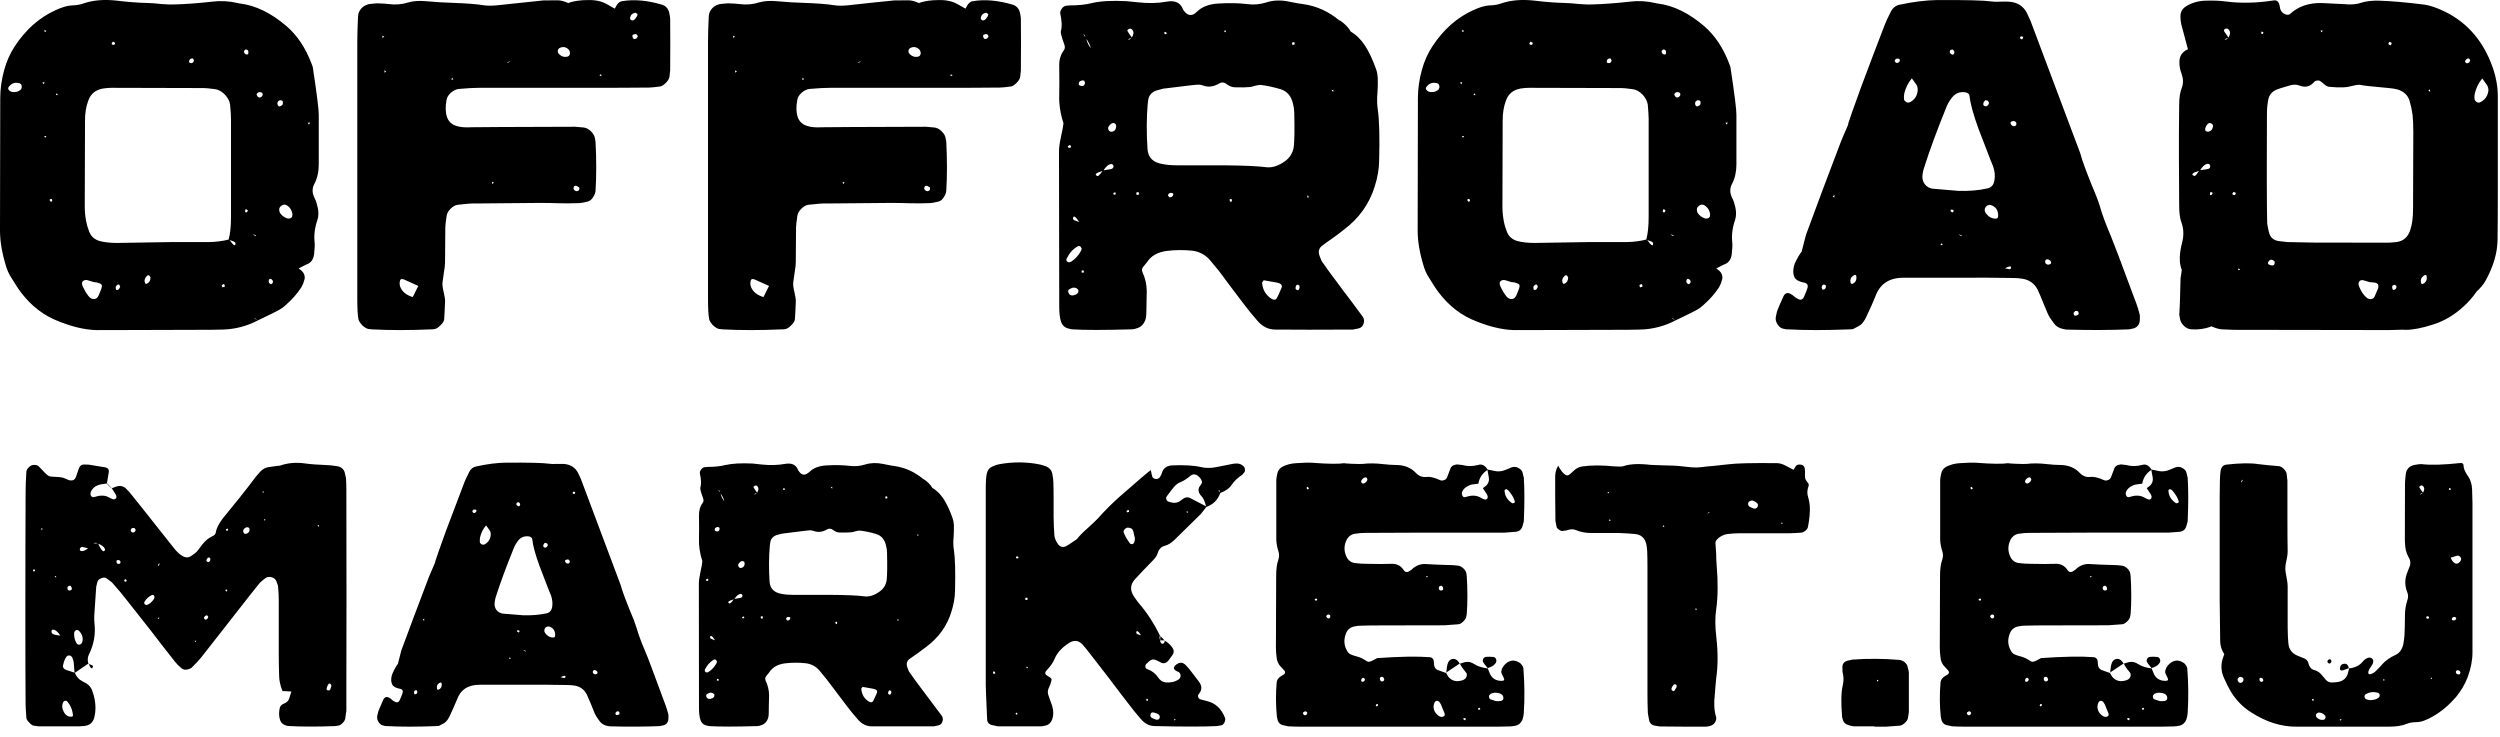
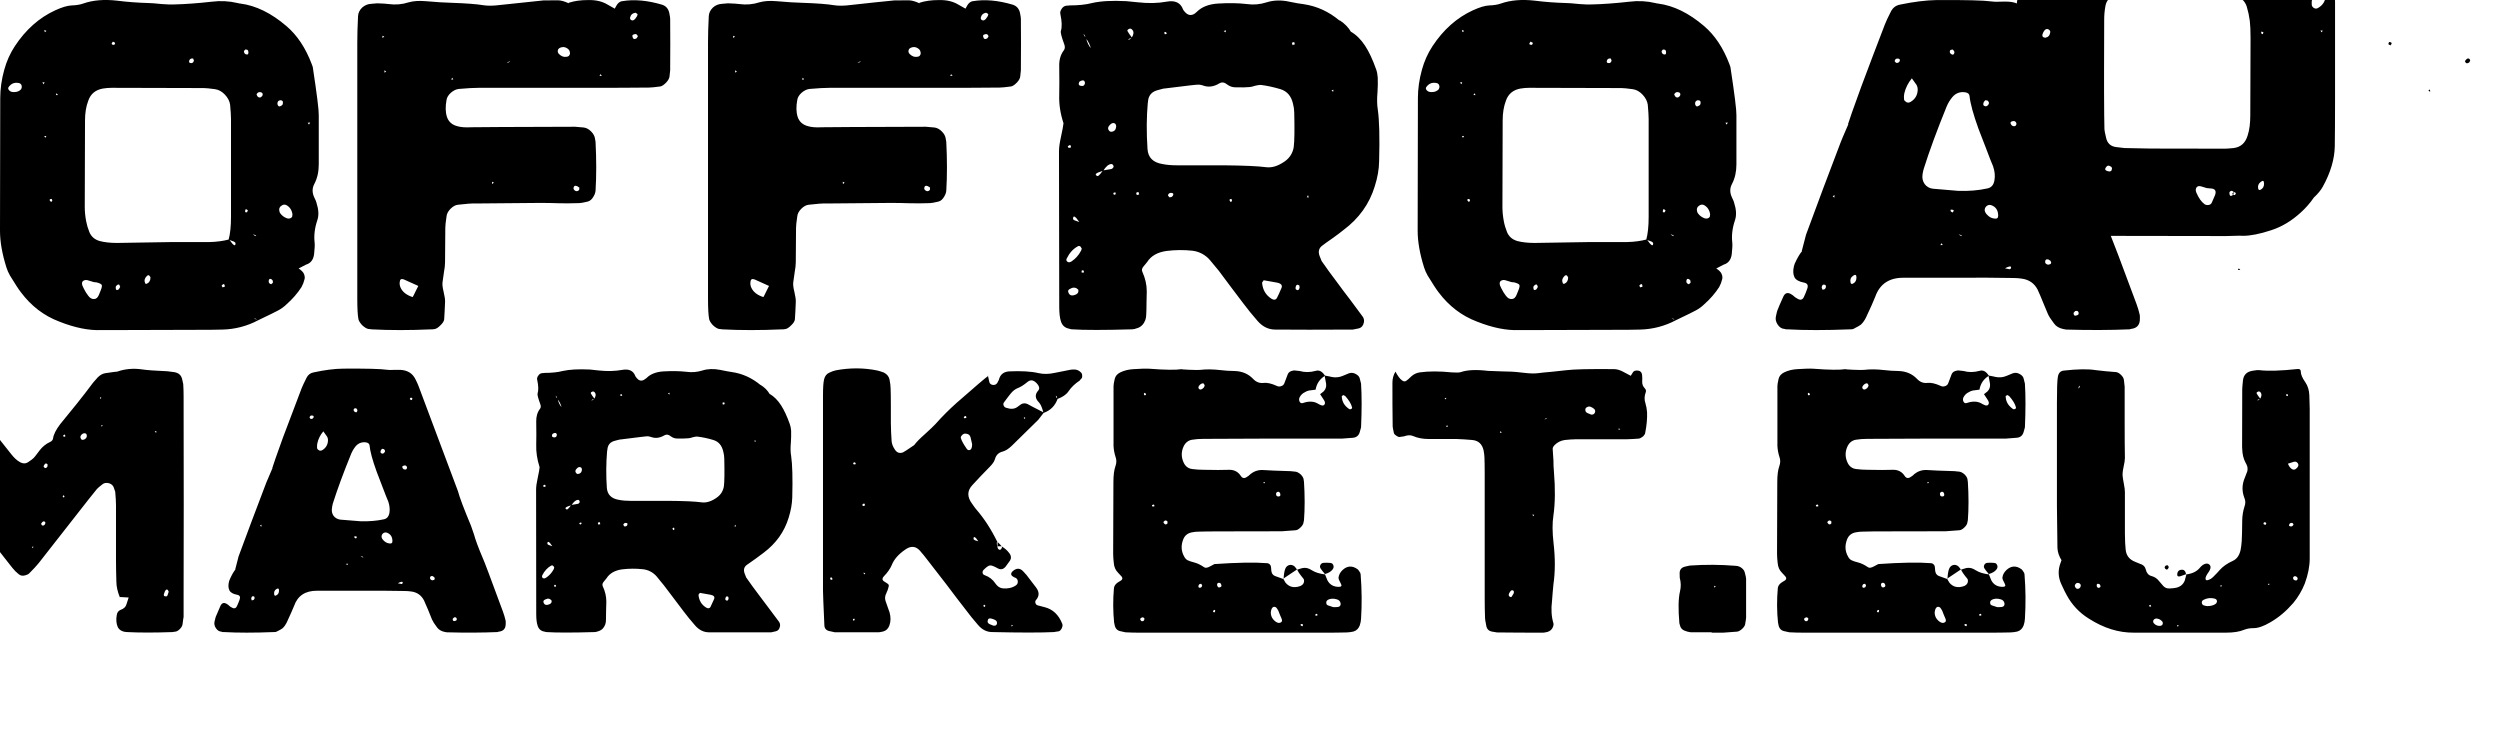
<svg xmlns="http://www.w3.org/2000/svg" width="100%" height="100%" viewBox="0 0 234 69" version="1.1" xml:space="preserve" style="fill-rule:evenodd;clip-rule:evenodd;stroke-linejoin:round;stroke-miterlimit:2;">
-   <path d="M4.137,12.744l0.105,0.152l0.106,-0.175l-0.211,0.023Zm24.667,-1.254l0.118,0.175l0.105,-0.198l-0.223,0.023Zm-23.379,-2.59l-0.128,-0.176l-0.07,0.176l0.198,0Zm-1.464,-1.183l0.129,0.175l0.082,-0.199l-0.211,0.024Zm0.234,-4.7l0.153,-0.117l-0.2,-0.106l0.047,0.223Zm0.645,15.598c-0.211,0.017 -0.252,0.094 -0.117,0.234c0.061,0.064 0.12,0.044 0.175,-0.059l-0.058,-0.175Zm13.242,-13.137c-0.205,-0.029 -0.328,0.041 -0.375,0.211c-0.023,0.102 -0,0.17 0.07,0.199c0.188,0.065 0.311,-0.003 0.375,-0.199c0,-0.015 -0.023,-0.085 -0.07,-0.211Zm4.747,-0.692c0.014,0.212 0.117,0.317 0.304,0.317c0.076,-0 0.117,-0.059 0.117,-0.176c0.015,-0.21 -0.082,-0.307 -0.293,-0.293c-0,0 -0.044,0.053 -0.128,0.152Zm-12.259,-0.89c-0.181,0.205 -0.146,0.305 0.105,0.305c0.015,-0 0.039,-0.024 0.071,-0.071c0.029,-0.052 0.038,-0.096 0.023,-0.128l-0.199,-0.106Zm12.634,15.797c-0.174,-0.164 -0.258,-0.135 -0.258,0.082c-0.018,0.088 0.04,0.117 0.175,0.094c0,-0.015 0.026,-0.074 0.082,-0.176Zm-2.156,7.137c-0.018,-0.264 -0.112,-0.308 -0.281,-0.129c-0.018,-0 -0.018,0.029 -0,0.082c0.029,0.064 0.052,0.102 0.07,0.117c0.006,0 0.076,-0.023 0.211,-0.07Zm-9.797,0.023c-0.056,-0.131 -0.082,-0.199 -0.082,-0.199c-0.064,-0.047 -0.138,-0.029 -0.223,0.047c-0.079,0.055 -0.117,0.123 -0.117,0.199c0,0.258 0.096,0.317 0.293,0.176c0.015,-0.015 0.058,-0.088 0.129,-0.223Zm14.285,-0.375c0.038,-0.202 -0.035,-0.328 -0.223,-0.375c-0.07,-0.014 -0.123,0.029 -0.152,0.129c-0.047,0.196 0.026,0.322 0.223,0.375l0.152,-0.129Zm-11.449,-0.527c-0.088,-0.117 -0.129,-0.176 -0.129,-0.176c-0.079,-0.029 -0.153,-0.006 -0.222,0.071c-0.206,0.204 -0.255,0.421 -0.153,0.656c0.029,0.07 0.088,0.088 0.176,0.046c0.217,-0.099 0.328,-0.298 0.328,-0.597Zm12.129,-16.571c-0.188,0.047 -0.269,0.173 -0.246,0.375c0.061,0.22 0.187,0.264 0.375,0.129c0.074,-0.034 0.124,-0.106 0.129,-0.187c0.046,-0.211 -0.042,-0.317 -0.258,-0.317Zm-2.203,-0.562l0.07,0.187c0.147,0.164 0.296,0.164 0.445,0c0.053,-0.07 0.074,-0.14 0.059,-0.211c-0.017,-0.076 -0.076,-0.136 -0.152,-0.152c-0.173,-0.061 -0.314,-0.003 -0.422,0.176Zm-22.031,-0.469c0.052,-0.146 0.072,-0.225 0.058,-0.234c-0.009,-0.211 -0.118,-0.329 -0.328,-0.352c-0.375,-0.061 -0.677,0.068 -0.903,0.387c-0.055,0.079 -0.055,0.161 0,0.246c0.109,0.164 0.285,0.24 0.528,0.223c0.264,-0 0.48,-0.088 0.645,-0.27Zm25.394,11.719c-0.056,-0.399 -0.243,-0.686 -0.563,-0.867c-0.164,-0.085 -0.328,-0.062 -0.492,0.07c-0.15,0.098 -0.221,0.283 -0.176,0.457c0.015,0.112 0.047,0.193 0.094,0.246c0.147,0.205 0.352,0.358 0.61,0.457c0.21,0.065 0.375,0.021 0.492,-0.129l0.035,-0.234Zm-18.586,6.34c-0.305,-0.085 -0.475,-0.135 -0.504,-0.153c-0.181,-0.07 -0.34,-0.061 -0.481,0.024c-0.181,0.117 -0.169,0.36 0.036,0.726c0.132,0.267 0.272,0.493 0.422,0.68c0.163,0.22 0.346,0.322 0.55,0.305c0.188,-0.006 0.331,-0.129 0.434,-0.363c0.029,-0.077 0.097,-0.241 0.199,-0.493c0.094,-0.234 0.117,-0.392 0.07,-0.48c-0.064,-0.085 -0.222,-0.158 -0.48,-0.223c0,0 -0.082,-0.006 -0.246,-0.023Zm12.656,-3.997c0.188,0.252 0.288,0.384 0.305,0.399c0.193,0.205 0.293,0.196 0.293,-0.024c0.014,-0.052 -0.035,-0.111 -0.153,-0.175c-0.162,-0.062 -0.327,-0.121 -0.492,-0.176c0.147,-0.539 0.223,-1.248 0.223,-2.133l-0,-9.164c-0,-0.287 -0.029,-0.732 -0.082,-1.336c-0.047,-0.333 -0.211,-0.65 -0.493,-0.949c-0.275,-0.287 -0.579,-0.457 -0.913,-0.504c-0.516,-0.07 -0.868,-0.105 -1.055,-0.105c-2.361,-0.015 -5.238,-0.023 -8.637,-0.023c-0.267,-0 -0.539,0.023 -0.82,0.069c-0.689,0.126 -1.142,0.504 -1.359,1.137c-0.206,0.534 -0.305,1.149 -0.305,1.852c-0.018,3.539 -0.024,6.234 -0.024,8.086c0,0.421 0.042,0.867 0.129,1.336c0.062,0.336 0.165,0.679 0.305,1.031c0.179,0.422 0.504,0.7 0.973,0.832c0.451,0.117 0.987,0.176 1.605,0.176c2.297,-0.038 4.002,-0.065 5.121,-0.082l3.516,0c0.685,-0.015 1.307,-0.097 1.863,-0.247Zm2.18,-0.527c0.1,0.088 0.158,0.138 0.175,0.152c0.1,0.065 0.159,0.08 0.177,0.048c-0,-0.03 -0.054,-0.065 -0.153,-0.106c-0.018,-0.014 -0.099,-0.038 -0.246,-0.07l0.047,-0.024Zm0.55,8.087c-1.036,0.553 -2.188,0.854 -3.363,0.878c-0.501,0.018 -1.312,0.024 -2.437,0.024c-1.322,-0 -3.932,0.008 -7.829,0.023l-1.077,0c-1.158,0.047 -2.467,-0.217 -3.926,-0.797c-1.424,-0.539 -2.62,-1.453 -3.586,-2.742c-0.22,-0.281 -0.563,-0.809 -1.032,-1.582c-0.135,-0.238 -0.245,-0.489 -0.327,-0.75c-0.399,-1.272 -0.598,-2.414 -0.598,-3.422c-0,-0.334 0.006,-4.476 0.023,-12.422c0,-0.858 0.123,-1.74 0.375,-2.648c0.217,-0.797 0.545,-1.53 0.985,-2.203c1.022,-1.553 2.285,-2.675 3.785,-3.363c0.624,-0.288 1.136,-0.44 1.535,-0.458c0.437,-0.014 0.797,-0.073 1.078,-0.175c0.905,-0.32 1.969,-0.411 3.188,-0.27c0.92,0.117 1.91,0.193 2.964,0.222c0.203,0 0.604,0.033 1.207,0.094c0.499,0.041 0.903,0.053 1.208,0.035c0.984,-0.023 2.147,-0.108 3.492,-0.257c0.802,-0.102 1.616,-0.059 2.402,0.128c0.123,0.033 0.211,0.048 0.258,0.048c1.453,0.187 2.889,0.89 4.312,2.109c1.008,0.861 1.797,2.048 2.367,3.562c0.048,0.118 0.077,0.206 0.094,0.258c0.39,2.564 0.578,4.073 0.563,4.523l-0,4.594c-0,0.704 -0.138,1.313 -0.411,1.829c-0.219,0.407 -0.219,0.837 0,1.289c0.118,0.234 0.183,0.398 0.2,0.492c0.202,0.627 0.229,1.16 0.082,1.606c-0.252,0.744 -0.337,1.446 -0.258,2.109c0.024,0.204 0.006,0.559 -0.047,1.066c-0.064,0.533 -0.313,0.864 -0.75,0.996c-0.032,0.017 -0.275,0.141 -0.727,0.375l-0.023,-0.046c0.296,0.187 0.481,0.372 0.551,0.55c0.076,0.188 0.093,0.357 0.047,0.504c-0.06,0.254 -0.154,0.499 -0.281,0.727c-0.383,0.587 -0.845,1.119 -1.371,1.582c-0.245,0.244 -0.526,0.449 -0.833,0.609c-0.134,0.079 -0.761,0.387 -1.886,0.926c-0.061,-0.048 -0.12,-0.099 -0.176,-0.152c-0.018,-0 -0.082,-0.015 -0.199,-0.048c0.046,0.033 0.111,0.065 0.199,0.094c0.099,0.041 0.176,0.068 0.222,0.083Zm21.9,-12.739l0.153,-0.14l-0.177,-0.083l0.024,0.223Zm10.043,-10.113l0.223,-0.047l-0.153,-0.129l-0.07,0.176Zm-13.688,0.328l-0.105,-0.176l-0.093,0.176l0.198,-0Zm-6.433,-0.879l-0.023,0.222l0.175,-0.069l-0.152,-0.153Zm-0.2,-3.012l0.177,-0.129l-0.177,-0.081l0,0.21Zm23.907,-0.152c-0.064,-0.202 -0.196,-0.261 -0.399,-0.176c-0.102,0.032 -0.137,0.1 -0.105,0.199c0.038,0.22 0.159,0.279 0.363,0.176c0.015,-0 0.062,-0.065 0.141,-0.199Zm-0.024,-2.086c-0.134,-0.085 -0.198,-0.129 -0.198,-0.129c-0.282,0.047 -0.452,0.199 -0.504,0.457c-0.019,0.072 0.003,0.149 0.058,0.2c0.179,0.149 0.369,0.046 0.574,-0.306c0.015,0 0.038,-0.072 0.07,-0.222Zm-5.448,16.242c-0.118,-0.085 -0.186,-0.129 -0.2,-0.129c-0.205,-0.093 -0.322,-0.035 -0.352,0.176c0,0.088 0.036,0.158 0.106,0.211c0.146,0.117 0.287,0.105 0.422,-0.035c-0,0 0.006,-0.073 0.024,-0.223Zm-0.879,-12.551c-0,-0.234 -0.1,-0.401 -0.294,-0.504c-0.187,-0.117 -0.392,-0.131 -0.609,-0.046c-0.081,0.027 -0.151,0.08 -0.199,0.152c-0.088,0.181 -0.056,0.337 0.094,0.469c0.216,0.204 0.445,0.281 0.679,0.234c0.188,-0.006 0.296,-0.108 0.329,-0.305Zm-14.157,21.774c-0.837,-0.375 -1.306,-0.586 -1.406,-0.633c-0.235,-0.085 -0.361,-0.003 -0.375,0.246c-0.024,0.173 0,0.34 0.07,0.504c0.179,0.422 0.565,0.727 1.16,0.914l-0.035,0.024c0.07,-0.117 0.164,-0.3 0.281,-0.552c0.118,-0.234 0.206,-0.412 0.27,-0.538l0.035,0.035Zm8.637,-21.07c-0.15,0.032 -0.223,0.055 -0.223,0.07c-0.008,0 -0.067,0.029 -0.176,0.082c0.132,0.017 0.249,-0.041 0.352,-0.176l0.047,0.024Zm9.691,-4.875c0.164,-0.297 0.252,-0.449 0.27,-0.458c0.14,-0.163 0.284,-0.252 0.434,-0.269c1.125,-0.188 2.37,-0.077 3.738,0.328c0.366,0.117 0.591,0.375 0.679,0.774c0.053,0.275 0.083,0.45 0.083,0.527c0.014,1.617 0.014,3.234 -0,4.852c-0,-0.015 -0.021,0.169 -0.059,0.55c-0.018,0.182 -0.118,0.372 -0.305,0.575c-0.211,0.219 -0.395,0.345 -0.551,0.375c-0.516,0.069 -0.876,0.105 -1.078,0.105c-1.485,0.018 -3.463,0.024 -5.93,0.024l-9.984,-0c-0.454,-0 -1.084,0.034 -1.887,0.105c-0.252,0.032 -0.492,0.149 -0.726,0.351c-0.234,0.211 -0.372,0.434 -0.411,0.669c-0.117,0.626 -0.105,1.157 0.036,1.593c0.147,0.445 0.463,0.735 0.949,0.867c0.334,0.103 0.779,0.138 1.336,0.105c0.484,-0.014 3.721,-0.029 9.715,-0.046c0.061,-0 0.331,0.023 0.808,0.07c0.249,0.033 0.481,0.159 0.692,0.375c0.217,0.22 0.34,0.454 0.364,0.703c-0,0.023 0.006,0.068 0.023,0.129c0.012,0.042 0.02,0.085 0.023,0.129c0.085,1.673 0.085,3.205 0,4.594c-0.022,0.179 -0.082,0.35 -0.175,0.504c-0.15,0.281 -0.34,0.451 -0.575,0.504c-0.392,0.094 -0.653,0.14 -0.785,0.14c-0.791,0.023 -1.418,0.029 -1.886,0.012c-1.017,-0.038 -2.321,-0.041 -3.915,-0.012c-2.062,0.023 -3.375,0.035 -3.937,0.035c-0.29,-0.014 -0.827,0.024 -1.606,0.117c-0.234,0.024 -0.469,0.153 -0.703,0.387c-0.219,0.229 -0.339,0.457 -0.363,0.692c-0.079,0.524 -0.117,0.879 -0.117,1.066c-0.016,1.078 -0.024,2.156 -0.024,3.234c0,0.252 -0.035,0.569 -0.105,0.95c-0.048,0.304 -0.091,0.609 -0.129,0.914c-0.033,0.211 0.003,0.521 0.105,0.926c0.1,0.416 0.144,0.732 0.129,0.949c0,0.102 -0.012,0.363 -0.035,0.785c-0.017,0.337 -0.032,0.609 -0.046,0.82c-0.018,0.173 -0.135,0.361 -0.352,0.563c-0.206,0.21 -0.387,0.328 -0.551,0.351c-0.234,0.033 -0.328,0.042 -0.282,0.024c-2.024,0.093 -3.907,0.093 -5.648,-0c0.053,-0 -0.035,-0.012 -0.269,-0.036c-0.158,-0.029 -0.349,-0.146 -0.575,-0.351c-0.204,-0.225 -0.321,-0.416 -0.351,-0.574c-0.07,-0.366 -0.105,-0.996 -0.105,-1.887l-0,-24.023c-0,-0.703 0.023,-1.515 0.07,-2.438c0.014,-0.304 0.143,-0.574 0.386,-0.808c0.237,-0.218 0.545,-0.343 0.867,-0.352c0.352,-0.029 0.531,-0.047 0.54,-0.047c0.53,0.018 0.891,0.041 1.078,0.07c0.629,0.089 1.271,0.033 1.875,-0.163c0.437,-0.123 0.964,-0.159 1.582,-0.106c1.008,0.088 1.819,0.138 2.437,0.152c1.374,0.047 2.356,0.123 2.942,0.223c0.421,0.07 0.964,0.064 1.629,-0.023c1.339,-0.15 2.678,-0.291 4.019,-0.423c0.249,-0.006 0.695,-0.011 1.336,-0.011c0.296,0 0.639,0.094 1.031,0.281l-0.011,-0.047c0.507,-0.169 1.119,-0.258 1.84,-0.258c0.702,-0.014 1.295,0.123 1.781,0.41c0.029,0.018 0.264,0.15 0.703,0.399l-0.024,0.024Zm21.378,16.394l0.152,-0.14l-0.175,-0.083l0.023,0.223Zm10.043,-10.113l0.223,-0.047l-0.153,-0.129l-0.07,0.176Zm-13.687,0.328l-0.106,-0.176l-0.094,0.176l0.2,-0Zm-6.434,-0.879l-0.024,0.222l0.177,-0.069l-0.153,-0.153Zm-0.199,-3.012l0.175,-0.129l-0.175,-0.081l-0,0.21Zm23.906,-0.152c-0.064,-0.202 -0.196,-0.261 -0.398,-0.176c-0.103,0.032 -0.138,0.1 -0.106,0.199c0.038,0.22 0.158,0.279 0.363,0.176c0.015,-0 0.062,-0.065 0.141,-0.199Zm-0.023,-2.086c-0.135,-0.085 -0.2,-0.129 -0.2,-0.129c-0.281,0.047 -0.45,0.199 -0.504,0.457c-0.018,0.072 0.004,0.149 0.059,0.2c0.179,0.149 0.37,0.046 0.574,-0.306c0.015,0 0.039,-0.072 0.071,-0.222Zm-5.45,16.242c-0.117,-0.085 -0.184,-0.129 -0.199,-0.129c-0.205,-0.093 -0.322,-0.035 -0.351,0.176c-0,0.088 0.035,0.158 0.105,0.211c0.147,0.117 0.287,0.105 0.422,-0.035c0,0 0.006,-0.073 0.023,-0.223Zm-0.879,-12.551c0,-0.234 -0.099,-0.401 -0.292,-0.504c-0.188,-0.117 -0.393,-0.131 -0.61,-0.046c-0.081,0.027 -0.151,0.081 -0.199,0.152c-0.088,0.181 -0.056,0.337 0.093,0.469c0.218,0.204 0.446,0.281 0.681,0.234c0.187,-0.006 0.295,-0.108 0.327,-0.305Zm-14.156,21.774c-0.838,-0.375 -1.306,-0.586 -1.406,-0.633c-0.234,-0.085 -0.36,-0.003 -0.375,0.246c-0.023,0.173 -0,0.34 0.07,0.504c0.179,0.422 0.566,0.727 1.161,0.914l-0.036,0.024c0.071,-0.117 0.165,-0.3 0.282,-0.552c0.117,-0.234 0.204,-0.412 0.269,-0.538l0.035,0.035Zm8.637,-21.07c-0.149,0.032 -0.222,0.055 -0.222,0.07c-0.01,0 -0.068,0.029 -0.176,0.082c0.131,0.017 0.249,-0.041 0.351,-0.176l0.047,0.024Zm9.692,-4.875c0.163,-0.297 0.252,-0.449 0.269,-0.458c0.141,-0.163 0.284,-0.252 0.433,-0.269c1.125,-0.188 2.37,-0.077 3.739,0.328c0.366,0.117 0.592,0.375 0.68,0.774c0.052,0.275 0.081,0.45 0.081,0.527c0.015,1.494 0.015,3.111 0,4.852c0,-0.015 -0.02,0.169 -0.058,0.55c-0.017,0.182 -0.117,0.372 -0.305,0.575c-0.21,0.219 -0.395,0.345 -0.551,0.375c-0.515,0.069 -0.875,0.105 -1.078,0.105c-1.485,0.018 -3.462,0.024 -5.929,0.024l-9.985,-0c-0.454,-0 -1.084,0.034 -1.886,0.105c-0.252,0.032 -0.493,0.149 -0.727,0.351c-0.235,0.211 -0.372,0.434 -0.41,0.669c-0.117,0.626 -0.106,1.157 0.035,1.593c0.146,0.445 0.463,0.735 0.949,0.867c0.334,0.103 0.78,0.138 1.336,0.105c0.483,-0.014 3.721,-0.029 9.715,-0.046c0.062,-0 0.331,0.023 0.809,0.07c0.249,0.033 0.48,0.159 0.691,0.375c0.217,0.22 0.34,0.454 0.363,0.703c0,0.023 0.006,0.068 0.023,0.129c0.015,0.056 0.024,0.1 0.024,0.129c0.085,1.673 0.085,3.205 0,4.594c-0.022,0.178 -0.082,0.35 -0.176,0.504c-0.149,0.281 -0.34,0.451 -0.574,0.504c-0.393,0.094 -0.653,0.14 -0.785,0.14c-0.628,0.024 -1.258,0.028 -1.887,0.012c-1.016,-0.038 -2.32,-0.041 -3.914,-0.012c-2.063,0.023 -3.375,0.035 -3.938,0.035c-0.289,-0.014 -0.825,0.024 -1.605,0.117c-0.234,0.024 -0.468,0.153 -0.703,0.387c-0.22,0.229 -0.34,0.457 -0.363,0.692c-0.079,0.524 -0.117,0.879 -0.117,1.066c-0.016,1.078 -0.024,2.156 -0.024,3.234c0,0.252 -0.034,0.569 -0.105,0.95c-0.048,0.304 -0.091,0.609 -0.129,0.914c-0.032,0.211 0.003,0.521 0.106,0.926c0.099,0.416 0.143,0.732 0.128,0.949c0,0.102 -0.011,0.363 -0.034,0.785c-0.018,0.337 -0.033,0.609 -0.048,0.82c-0.017,0.173 -0.135,0.361 -0.351,0.563c-0.205,0.21 -0.387,0.328 -0.551,0.351c-0.235,0.033 -0.328,0.042 -0.281,0.024c-2.024,0.093 -3.908,0.093 -5.648,-0c0.052,-0 -0.036,-0.012 -0.27,-0.036c-0.159,-0.029 -0.348,-0.146 -0.574,-0.351c-0.206,-0.225 -0.323,-0.416 -0.352,-0.574c-0.07,-0.366 -0.106,-0.996 -0.106,-1.887l0,-24.023c0,-0.703 0.024,-1.515 0.071,-2.438c0.015,-0.304 0.144,-0.574 0.387,-0.808c0.234,-0.217 0.521,-0.334 0.867,-0.352c0.352,-0.029 0.53,-0.047 0.539,-0.047c0.53,0.018 0.89,0.041 1.078,0.07c0.629,0.089 1.27,0.033 1.875,-0.163c0.436,-0.123 0.964,-0.159 1.582,-0.106c1.008,0.088 1.819,0.138 2.438,0.152c1.374,0.047 2.355,0.123 2.941,0.223c0.422,0.07 0.964,0.064 1.629,-0.023c1.476,-0.165 2.815,-0.305 4.02,-0.423c0.249,-0.006 0.694,-0.011 1.335,-0.011c0.297,0 0.639,0.094 1.032,0.281l-0.012,-0.047c0.507,-0.169 1.119,-0.258 1.839,-0.258c0.704,-0.014 1.296,0.123 1.782,0.41c0.03,0.018 0.264,0.15 0.703,0.399l-0.023,0.024Zm9.893,12.96c0,-0.234 -0.091,-0.275 -0.269,-0.129c-0.056,0.048 -0.032,0.106 0.07,0.177c0.015,-0 0.082,-0.015 0.199,-0.048Zm24.539,-5.202l0.024,-0.2l-0.176,0.071l0.152,0.129Zm-10.066,-5.778l-0.176,0.105l0.199,0.106l-0.023,-0.211Zm-5.684,0.387c0.006,-0.006 0.036,-0.012 0.082,-0.012c0.047,-0.015 0.077,-0.024 0.094,-0.024l-0.07,-0.175l-0.176,0.035c0.003,0.032 0.01,0.064 0.023,0.094c0.015,0.032 0.029,0.058 0.047,0.082Zm6.234,15.41c-0.204,0.017 -0.24,0.103 -0.105,0.258c0.039,0.064 0.088,0.035 0.153,-0.083c-0,0 -0.018,-0.058 -0.048,-0.175Zm7.161,-0.352l-0.105,0.2l0.175,0.023l-0.07,-0.223Zm-21.199,7.231c0.202,0.07 0.269,0.02 0.199,-0.152c-0.018,-0.048 -0.076,-0.054 -0.176,-0.024c0,0.018 -0.009,0.076 -0.023,0.176Zm19.969,-21.34c-0.003,-0.037 -0.015,-0.074 -0.036,-0.106c-0.012,-0.037 -0.02,-0.077 -0.023,-0.117c-0.15,0.047 -0.223,0.071 -0.223,0.071c0,0.017 0.024,0.091 0.07,0.222c0.024,-0 0.059,-0.014 0.106,-0.047c0.034,-0.012 0.069,-0.02 0.106,-0.023Zm0.444,22.781c-0.017,-0.141 -0.023,-0.211 -0.023,-0.211c-0.181,-0.131 -0.298,-0.082 -0.352,0.153c-0.017,0.117 0,0.193 0.048,0.222c0.155,0.118 0.263,0.064 0.327,-0.164Zm-12.198,-8.472c0.201,0.023 0.327,-0.059 0.375,-0.246c0.014,-0.071 -0.021,-0.12 -0.106,-0.153c-0.211,-0.047 -0.346,0.03 -0.398,0.222c-0,0 0.041,0.06 0.129,0.177Zm-2.813,-0.27c-0.032,-0.085 -0.058,-0.164 -0.082,-0.234l-0.199,0.081c-0.018,0.018 0.003,0.091 0.058,0.223l0.223,-0.07Zm-2.239,-0.199c-0.064,0.029 -0.13,0.052 -0.198,0.07l0.07,0.176c0.028,-0.003 0.056,-0.011 0.082,-0.023c0.034,-0.009 0.066,-0.025 0.094,-0.048l-0.048,-0.175Zm-2.835,-10.231c-0.033,-0.226 -0.159,-0.292 -0.375,-0.199c-0.088,0.024 -0.147,0.067 -0.176,0.129c-0.088,0.205 -0.021,0.322 0.199,0.351c0.202,0.033 0.319,-0.061 0.352,-0.281Zm2.918,4.079c-0,-0.203 -0.088,-0.311 -0.258,-0.329c-0.091,0.002 -0.178,0.035 -0.246,0.094c-0.275,0.235 -0.326,0.445 -0.152,0.633c0.052,0.068 0.137,0.103 0.222,0.094c0.264,-0.03 0.41,-0.194 0.434,-0.492Zm-3.551,15.269c-0.118,-0.1 -0.185,-0.152 -0.199,-0.152c-0.088,-0.025 -0.179,-0.037 -0.27,-0.036c-0.083,0.013 -0.162,0.041 -0.234,0.082c-0.235,0.089 -0.302,0.229 -0.2,0.422c0.118,0.252 0.352,0.294 0.704,0.129c0.187,-0.099 0.252,-0.249 0.198,-0.445Zm0.329,-3.844c-0.079,-0.132 -0.123,-0.199 -0.129,-0.199c-0.072,-0.053 -0.169,-0.058 -0.246,-0.012c-0.439,0.243 -0.782,0.621 -1.031,1.137c-0.047,0.088 -0.047,0.17 -0,0.246c0.117,0.141 0.269,0.15 0.457,0.024c0.358,-0.242 0.652,-0.568 0.855,-0.95c0.015,0 0.047,-0.082 0.094,-0.246Zm17.027,2.965l-0.152,0.223c0.053,0.673 0.355,1.18 0.902,1.523c0.217,0.118 0.378,0.094 0.481,-0.07c0.099,-0.187 0.246,-0.504 0.434,-0.949c0.108,-0.258 -0.03,-0.425 -0.411,-0.504c-0.047,-0.015 -0.465,-0.088 -1.254,-0.223Zm-3.738,-10.758c1.89,0.018 3.211,0.076 3.961,0.176c0.554,0.071 1.139,-0.112 1.758,-0.551c0.454,-0.312 0.756,-0.802 0.832,-1.347c0.07,-0.554 0.085,-1.629 0.047,-3.223c-0.005,-0.277 -0.045,-0.553 -0.118,-0.82c-0.158,-0.709 -0.544,-1.164 -1.16,-1.36c-0.688,-0.202 -1.306,-0.334 -1.851,-0.398c-0.118,-0.006 -0.287,0.018 -0.504,0.07c-0.275,0.088 -0.457,0.129 -0.551,0.129c-0.29,0.032 -0.735,0.041 -1.336,0.023c-0.266,0 -0.515,-0.084 -0.75,-0.258c-0.252,-0.21 -0.492,-0.249 -0.727,-0.117c-0.538,0.329 -1.06,0.396 -1.558,0.2c-0.234,-0.071 -0.41,-0.089 -0.527,-0.059c0.164,-0.047 -0.903,0.076 -3.199,0.363c-0.018,0 -0.188,0.047 -0.516,0.141c-0.51,0.135 -0.803,0.445 -0.879,0.937c-0.023,0.235 -0.035,0.326 -0.035,0.27c-0.117,1.322 -0.126,2.754 -0.024,4.301c0.053,0.797 0.522,1.266 1.407,1.406c0.39,0.079 0.834,0.117 1.335,0.117l4.395,-0Zm-8.613,-11.953c0.179,-0.281 0.211,-0.507 0.093,-0.679c-0.117,-0.18 -0.257,-0.212 -0.421,-0.094c-0.088,0.064 -0.103,0.129 -0.047,0.199c0.029,0.07 0.17,0.275 0.422,0.609c-0.081,0.02 -0.164,0.035 -0.246,0.047l-0.152,0.118c0.117,0.008 0.234,-0.06 0.351,-0.2Zm-2.695,12.434c0.436,-0.071 0.691,-0.111 0.761,-0.129c0.084,-0.014 0.158,-0.066 0.2,-0.141c0.046,-0.062 0.046,-0.148 -0,-0.211c-0.048,-0.094 -0.115,-0.131 -0.2,-0.117c-0.234,0.018 -0.478,0.223 -0.727,0.621c-0.169,0.054 -0.337,0.113 -0.503,0.176c-0.252,0.117 -0.27,0.228 -0.059,0.328c0.053,0.018 0.123,-0.026 0.211,-0.129c0.03,-0.014 0.135,-0.146 0.317,-0.398Zm-2.18,4.875c-0.188,-0.264 -0.29,-0.402 -0.305,-0.411c-0.196,-0.21 -0.301,-0.198 -0.316,0.036c-0,0.079 0.052,0.138 0.164,0.175c0.038,0.018 0.199,0.077 0.481,0.176l-0.024,0.024Zm1.078,-16.196c-0.085,-0.4 -0.266,-0.775 -0.527,-1.09c-0.032,-0.146 -0.056,-0.222 -0.071,-0.222c0,-0.015 -0.035,-0.065 -0.105,-0.153c-0,0.117 0.073,0.235 0.222,0.352c0.085,0.44 0.261,0.797 0.528,1.078l-0.047,0.035Zm24.317,-1.663c0.498,0.289 0.94,0.726 1.323,1.312c0.367,0.563 0.71,1.298 1.032,2.203c0.085,0.235 0.135,0.498 0.152,0.785c0.016,0.45 0.008,0.899 -0.023,1.348c-0.056,0.641 -0.047,1.177 0.023,1.605c0.147,0.994 0.19,2.611 0.129,4.852c-0.008,0.75 -0.146,1.541 -0.41,2.367c-0.501,1.641 -1.476,3.006 -2.93,4.09c-0.243,0.196 -0.562,0.439 -0.961,0.726c-0.533,0.369 -0.861,0.604 -0.984,0.704c-0.346,0.234 -0.442,0.562 -0.293,0.984c0.117,0.299 0.182,0.462 0.199,0.492c0.462,0.667 0.939,1.323 1.43,1.969c0.394,0.541 0.797,1.076 1.207,1.605c0.406,0.54 0.808,1.083 1.207,1.629c0.099,0.135 0.141,0.302 0.117,0.504c-0.064,0.337 -0.234,0.536 -0.516,0.598l-0.527,0.105c-3.032,0.018 -5.455,0.018 -7.265,-0c-0.633,-0 -1.184,-0.269 -1.653,-0.809c-0.475,-0.54 -0.928,-1.099 -1.359,-1.675c-0.281,-0.366 -0.656,-0.862 -1.125,-1.488c-0.539,-0.718 -0.92,-1.225 -1.137,-1.524c-0.299,-0.357 -0.583,-0.703 -0.855,-1.031c-0.419,-0.477 -0.999,-0.782 -1.629,-0.855c-0.803,-0.085 -1.613,-0.077 -2.414,0.023c-0.853,0.117 -1.462,0.469 -1.828,1.054l-0.329,0.399c-0.149,0.173 -0.184,0.34 -0.105,0.504c0.273,0.603 0.41,1.212 0.41,1.828c-0,0.14 -0.008,0.498 -0.023,1.067c-0,0.444 -0.009,0.805 -0.024,1.077c0,0.182 -0.029,0.358 -0.082,0.528c-0.149,0.384 -0.383,0.633 -0.703,0.75c-0.235,0.087 -0.41,0.129 -0.527,0.129c-2.611,0.076 -4.494,0.076 -5.648,-0c-0.048,-0 -0.135,-0.018 -0.258,-0.059c-0.399,-0.076 -0.657,-0.31 -0.774,-0.703c-0.102,-0.328 -0.153,-0.777 -0.153,-1.347c-0.01,-4.848 -0.018,-9.696 -0.023,-14.544c0,-0.351 0.059,-0.788 0.176,-1.312c0.147,-0.68 0.228,-1.119 0.246,-1.325c-0.299,-0.919 -0.431,-1.798 -0.399,-2.636c0.015,-0.685 0.015,-1.588 0,-2.707c-0.017,-0.592 0.129,-1.09 0.435,-1.488c0.099,-0.132 0.117,-0.308 0.046,-0.528c-0.266,-0.717 -0.375,-1.143 -0.328,-1.277c0.117,-0.366 0.099,-0.894 -0.047,-1.582c-0.041,-0.156 0.003,-0.322 0.129,-0.504c0.117,-0.17 0.263,-0.264 0.446,-0.281c0.249,-0.015 0.333,-0.024 0.257,-0.024c0.85,0 1.561,-0.073 2.133,-0.223c0.802,-0.187 1.875,-0.246 3.211,-0.175c0.351,0.032 0.709,0.067 1.078,0.106c0.984,0.111 1.878,0.09 2.684,-0.059c0.788,-0.147 1.3,0.088 1.535,0.703c-0,0.032 0.049,0.106 0.152,0.223c0.296,0.36 0.621,0.419 0.973,0.175c0.1,-0.076 0.164,-0.131 0.187,-0.163c0.46,-0.452 1.113,-0.707 1.957,-0.762c1.031,-0.062 1.934,-0.048 2.708,0.046c0.625,0.091 1.263,0.035 1.863,-0.163c0.647,-0.203 1.35,-0.223 2.109,-0.059c0.563,0.117 1.011,0.196 1.347,0.234c1.243,0.182 2.368,0.698 3.375,1.547l-0.011,-0.047c0.475,0.305 0.838,0.68 1.09,1.125l-0.023,-0.046Zm10.38,9.773l0.106,0.152l0.106,-0.175l-0.212,0.023Zm24.669,-1.254l0.117,0.175l0.105,-0.198l-0.222,0.023Zm-23.379,-2.59l-0.129,-0.176l-0.07,0.176l0.199,0Zm-1.465,-1.183l0.129,0.175l0.082,-0.199l-0.211,0.024Zm0.235,-4.7l0.152,-0.117l-0.2,-0.106l0.048,0.223Zm0.644,15.598c-0.211,0.017 -0.252,0.094 -0.117,0.234c0.061,0.064 0.12,0.044 0.175,-0.059l-0.058,-0.175Zm13.242,-13.137c-0.205,-0.029 -0.328,0.041 -0.375,0.211c-0.023,0.102 -0,0.17 0.07,0.199c0.188,0.065 0.311,-0.003 0.375,-0.199c0,-0.015 -0.023,-0.085 -0.07,-0.211Zm4.746,-0.692c0.015,0.212 0.118,0.317 0.305,0.317c0.076,-0 0.117,-0.059 0.117,-0.176c0.014,-0.21 -0.082,-0.307 -0.293,-0.293c-0,0 -0.044,0.053 -0.129,0.152Zm-12.257,-0.89c-0.183,0.205 -0.147,0.305 0.105,0.305c0.015,-0 0.038,-0.024 0.07,-0.071c0.029,-0.052 0.038,-0.096 0.023,-0.128l-0.198,-0.106Zm12.632,15.797c-0.173,-0.164 -0.257,-0.135 -0.257,0.082c-0.018,0.088 0.04,0.117 0.175,0.094c0,-0.015 0.026,-0.074 0.082,-0.176Zm-2.156,7.137c-0.018,-0.264 -0.111,-0.308 -0.282,-0.129c-0.017,-0 -0.017,0.029 0,0.082c0.017,0.043 0.041,0.083 0.071,0.117c0.006,0 0.076,-0.023 0.211,-0.07Zm-9.797,0.023c-0.055,-0.131 -0.082,-0.199 -0.082,-0.199c-0.064,-0.047 -0.138,-0.029 -0.222,0.047c-0.08,0.055 -0.118,0.123 -0.118,0.199c-0,0.258 0.097,0.317 0.293,0.176c0.049,-0.071 0.092,-0.145 0.129,-0.223Zm14.285,-0.375c0.038,-0.202 -0.035,-0.328 -0.222,-0.375c-0.071,-0.014 -0.123,0.029 -0.153,0.129c-0.047,0.196 0.027,0.322 0.223,0.375l0.152,-0.129Zm-11.449,-0.527c-0.088,-0.117 -0.129,-0.176 -0.129,-0.176c-0.079,-0.029 -0.152,-0.006 -0.223,0.071c-0.205,0.204 -0.255,0.421 -0.152,0.656c0.029,0.07 0.088,0.088 0.176,0.046c0.217,-0.099 0.328,-0.298 0.328,-0.597Zm12.129,-16.571c-0.188,0.047 -0.269,0.173 -0.246,0.375c0.061,0.22 0.187,0.264 0.375,0.129c0.074,-0.034 0.123,-0.106 0.129,-0.187c0.046,-0.211 -0.041,-0.317 -0.258,-0.317Zm-2.204,-0.562l0.071,0.187c0.147,0.164 0.296,0.164 0.445,0c0.053,-0.07 0.074,-0.14 0.059,-0.211c-0.017,-0.076 -0.076,-0.136 -0.152,-0.152c-0.174,-0.061 -0.314,-0.003 -0.423,0.176Zm-22.031,-0.469c0.053,-0.146 0.074,-0.225 0.059,-0.234c-0.009,-0.211 -0.117,-0.329 -0.328,-0.352c-0.375,-0.061 -0.677,0.068 -0.902,0.387c-0.056,0.079 -0.056,0.161 -0,0.246c0.108,0.164 0.284,0.24 0.527,0.223c0.264,-0 0.481,-0.088 0.644,-0.27Zm25.395,11.719c-0.055,-0.399 -0.243,-0.686 -0.562,-0.867c-0.165,-0.085 -0.329,-0.062 -0.492,0.07c-0.151,0.098 -0.222,0.283 -0.177,0.457c0.015,0.112 0.048,0.193 0.094,0.246c0.147,0.205 0.352,0.358 0.61,0.457c0.211,0.065 0.375,0.021 0.492,-0.129l0.035,-0.234Zm-18.586,6.34c-0.305,-0.085 -0.474,-0.135 -0.504,-0.153c-0.181,-0.07 -0.339,-0.061 -0.48,0.024c-0.182,0.117 -0.17,0.36 0.035,0.726c0.132,0.267 0.272,0.493 0.421,0.68c0.165,0.22 0.346,0.322 0.552,0.305c0.187,-0.006 0.33,-0.129 0.433,-0.363c0.029,-0.077 0.097,-0.241 0.2,-0.493c0.093,-0.234 0.117,-0.392 0.069,-0.48c-0.064,-0.085 -0.222,-0.158 -0.48,-0.223c0,0 -0.082,-0.006 -0.246,-0.023Zm12.657,-3.997c0.187,0.252 0.286,0.384 0.304,0.399c0.194,0.205 0.293,0.196 0.293,-0.024c0.015,-0.052 -0.035,-0.111 -0.153,-0.175c-0.163,-0.062 -0.327,-0.12 -0.492,-0.176c0.147,-0.539 0.223,-1.248 0.223,-2.133l0,-9.164c0,-0.287 -0.029,-0.732 -0.082,-1.336c-0.047,-0.333 -0.211,-0.65 -0.492,-0.949c-0.276,-0.287 -0.58,-0.457 -0.914,-0.504c-0.516,-0.07 -0.868,-0.105 -1.055,-0.105c-2.361,-0.015 -5.238,-0.023 -8.636,-0.023c-0.267,-0 -0.54,0.023 -0.821,0.069c-0.688,0.126 -1.142,0.504 -1.36,1.137c-0.204,0.534 -0.304,1.149 -0.304,1.852c-0.017,3.539 -0.023,6.234 -0.023,8.086c-0,0.421 0.041,0.867 0.129,1.336c0.061,0.336 0.164,0.679 0.304,1.031c0.179,0.422 0.504,0.7 0.973,0.832c0.451,0.117 0.987,0.176 1.606,0.176c2.296,-0.038 4.002,-0.065 5.121,-0.082l3.515,0c0.685,-0.015 1.306,-0.097 1.864,-0.247Zm2.179,-0.527c0.1,0.088 0.158,0.138 0.176,0.152c0.099,0.065 0.158,0.08 0.176,0.048c-0,-0.03 -0.053,-0.065 -0.153,-0.106c-0.017,-0.014 -0.099,-0.038 -0.246,-0.07l0.047,-0.024Zm0.551,8.087c-1.037,0.553 -2.189,0.854 -3.363,0.878c-0.501,0.018 -1.313,0.024 -2.438,0.024c-1.321,-0 -3.931,0.008 -7.828,0.023l-1.078,0c-1.157,0.047 -2.467,-0.217 -3.926,-0.797c-1.424,-0.539 -2.619,-1.453 -3.586,-2.742c-0.22,-0.281 -0.563,-0.809 -1.031,-1.582c-0.136,-0.238 -0.246,-0.489 -0.328,-0.75c-0.399,-1.272 -0.598,-2.414 -0.598,-3.422c0,-0.334 0.006,-4.476 0.023,-12.422c0,-0.858 0.123,-1.74 0.375,-2.648c0.217,-0.797 0.546,-1.53 0.985,-2.203c1.022,-1.553 2.285,-2.675 3.785,-3.363c0.624,-0.288 1.137,-0.44 1.535,-0.458c0.436,-0.014 0.797,-0.073 1.078,-0.175c0.906,-0.32 1.969,-0.411 3.188,-0.27c0.919,0.117 1.91,0.193 2.965,0.222c0.201,0 0.603,0.033 1.206,0.094c0.498,0.041 0.903,0.053 1.208,0.035c0.984,-0.023 2.147,-0.108 3.492,-0.257c0.802,-0.102 1.616,-0.059 2.402,0.128c0.123,0.033 0.211,0.048 0.258,0.048c1.453,0.187 2.888,0.89 4.313,2.109c1.008,0.861 1.795,2.048 2.367,3.562c0.047,0.118 0.076,0.206 0.093,0.258c0.39,2.564 0.578,4.073 0.563,4.523l-0,4.594c-0,0.704 -0.138,1.313 -0.41,1.829c-0.22,0.407 -0.22,0.837 -0,1.289c0.117,0.234 0.181,0.398 0.199,0.492c0.202,0.627 0.229,1.16 0.082,1.606c-0.252,0.744 -0.337,1.446 -0.258,2.109c0.024,0.204 0.006,0.559 -0.047,1.066c-0.064,0.533 -0.313,0.864 -0.75,0.996c-0.032,0.017 -0.275,0.141 -0.726,0.375l-0.024,-0.046c0.296,0.187 0.481,0.372 0.551,0.55c0.076,0.188 0.094,0.357 0.047,0.504c-0.06,0.254 -0.154,0.499 -0.281,0.727c-0.383,0.587 -0.845,1.119 -1.371,1.582c-0.245,0.244 -0.526,0.449 -0.833,0.609c-0.134,0.079 -0.761,0.387 -1.886,0.926c-0.061,-0.048 -0.12,-0.099 -0.176,-0.152c-0.017,-0 -0.082,-0.015 -0.199,-0.048c0.047,0.033 0.111,0.065 0.199,0.094c0.1,0.041 0.176,0.068 0.223,0.083Zm14.669,-11.602l0.152,0.129l0.023,-0.235l-0.175,0.106Zm10.312,4.57l-0.141,-0.176l-0.081,0.176l0.222,0Zm-4.371,-17.051c0.202,0.018 0.319,-0.061 0.351,-0.234c0,-0.094 -0.046,-0.147 -0.14,-0.164c-0.205,-0.038 -0.322,0.044 -0.352,0.246c0,-0 0.048,0.052 0.141,0.152Zm5.286,-1.254l-0.212,0.047c-0.102,0.165 -0.067,0.299 0.106,0.399c0.1,0.055 0.175,0.047 0.223,-0.024c0.099,-0.147 0.061,-0.287 -0.117,-0.422Zm-12.188,22.477c0.131,-0.006 0.199,-0.017 0.199,-0.035c0.069,-0.045 0.116,-0.118 0.129,-0.199c0.015,-0.118 -0.017,-0.191 -0.094,-0.223c-0.172,-0.053 -0.275,0.029 -0.304,0.246c-0,0.017 0.023,0.088 0.07,0.211Zm18.691,-23.414c0.164,-0.194 0.129,-0.293 -0.105,-0.293c-0.018,0 -0.041,0.023 -0.071,0.07c-0.023,0.056 -0.029,0.091 -0.012,0.106c0,0.017 0.062,0.055 0.188,0.117Zm4.969,25.418l-0.153,0.175c0,0.235 0.109,0.311 0.329,0.223c0.085,-0.029 0.134,-0.082 0.152,-0.152c0,-0.217 -0.112,-0.299 -0.328,-0.246Zm-11.472,-9.223c0.163,-0.178 0.128,-0.269 -0.106,-0.269c-0.088,-0.015 -0.112,0.035 -0.071,0.152c0,0.017 0.059,0.056 0.177,0.117Zm5.976,-8.332c-0.056,-0.187 -0.173,-0.261 -0.351,-0.222c-0.22,0.046 -0.264,0.164 -0.129,0.351c0.041,0.06 0.104,0.102 0.175,0.117c0.194,0.041 0.296,-0.041 0.305,-0.246Zm-2.918,-2.18c-0.103,0.118 -0.152,0.185 -0.152,0.2c-0.089,0.219 -0.021,0.345 0.199,0.375c0.07,-0 0.135,-0.036 0.199,-0.106c0.14,-0.146 0.132,-0.287 -0.023,-0.422c-0,-0.015 -0.077,-0.029 -0.223,-0.047Zm-12.433,17.192c0.249,-0.108 0.375,-0.308 0.375,-0.598c-0,-0.263 -0.112,-0.316 -0.329,-0.152c-0.211,0.15 -0.287,0.36 -0.223,0.633c0.03,0.102 0.088,0.141 0.177,0.117Zm18.339,-2.286c-0.205,-0.046 -0.305,0.033 -0.305,0.235c0,0.079 0.041,0.146 0.129,0.2c0.062,0.046 0.135,0.063 0.223,0.046c0.217,-0.046 0.27,-0.164 0.152,-0.352c0,0 -0.067,-0.04 -0.199,-0.129Zm-5.402,-5.097c-0.173,-0.034 -0.352,0.034 -0.457,0.176c-0.117,0.142 -0.136,0.343 -0.047,0.504c0.047,0.088 0.097,0.158 0.152,0.211c0.202,0.228 0.428,0.351 0.68,0.375c0.249,0.047 0.375,-0.039 0.375,-0.258c-0,-0.531 -0.234,-0.867 -0.703,-1.008Zm-3.035,-1.324c0.984,0.032 1.886,-0.041 2.707,-0.223c0.381,-0.07 0.609,-0.322 0.679,-0.762c0.077,-0.412 0.035,-0.855 -0.129,-1.324c-0.134,-0.304 -0.36,-0.882 -0.679,-1.734c-0.299,-0.75 -0.525,-1.336 -0.68,-1.758c-0.487,-1.342 -0.768,-2.373 -0.844,-3.093c-0.023,-0.18 -0.152,-0.288 -0.387,-0.329c-0.486,-0.076 -0.887,0.068 -1.206,0.434c-0.23,0.27 -0.416,0.574 -0.551,0.902c-0.9,2.212 -1.612,4.146 -2.133,5.801c-0.053,0.172 -0.092,0.349 -0.117,0.527c-0.056,0.352 0.011,0.663 0.199,0.926c0.185,0.247 0.466,0.404 0.773,0.433c0.132,0.018 0.92,0.083 2.368,0.2Zm-4.348,-10.523c-0.341,0.407 -0.582,0.889 -0.703,1.406c-0.035,0.173 -0.043,0.351 -0.024,0.527c0,0.088 0.048,0.161 0.141,0.223c0.141,0.134 0.299,0.146 0.48,0.035c0.405,-0.241 0.624,-0.598 0.657,-1.066c0.015,-0.179 -0.022,-0.358 -0.105,-0.516c-0.16,-0.217 -0.316,-0.436 -0.469,-0.657l0.023,0.048Zm8.636,17.754c0.297,0.055 0.464,0.09 0.504,0.105c0.086,-0 0.135,-0.05 0.153,-0.153c0.015,-0.17 -0.196,-0.14 -0.633,0.094l-0.024,-0.046Zm-4.3,-3.212c0.117,0.103 0.175,0.152 0.175,0.152c0.118,0.065 0.177,0.08 0.177,0.048c0.006,-0.03 -0.048,-0.065 -0.165,-0.106l-0.21,-0.07l0.023,-0.024Zm-10.313,-10.242c0.085,-0.304 0.504,-1.488 1.254,-3.55c0.724,-1.938 1.458,-3.872 2.203,-5.802c0.1,-0.263 0.287,-0.667 0.563,-1.206c0.179,-0.352 0.451,-0.566 0.82,-0.645c1.304,-0.273 2.461,-0.416 3.469,-0.434c2.695,-0.014 4.4,0.029 5.121,0.129c0.187,0.032 0.448,0.041 0.785,0.024c0.398,-0.015 0.671,-0.015 0.821,0c0.82,0.041 1.397,0.407 1.734,1.101c0.17,0.352 0.281,0.592 0.328,0.715c0.671,1.805 2.218,5.924 4.64,12.352c0.188,0.735 0.692,2.083 1.512,4.043c0.165,0.415 0.282,0.75 0.352,1.008c0.188,0.679 0.53,1.605 1.031,2.777c0.071,0.158 0.296,0.744 0.68,1.757c0.867,2.315 1.432,3.83 1.699,4.548c0.117,0.304 0.217,0.65 0.305,1.031c0.014,0.103 0.014,0.278 -0,0.527c-0.047,0.422 -0.281,0.674 -0.704,0.75c-0.017,0 -0.058,0.009 -0.128,0.023c-0.041,0.007 -0.08,0.019 -0.118,0.036c-1.798,0.076 -3.773,0.084 -5.929,0.023c-0.091,-0.012 -0.18,-0.027 -0.269,-0.047c-0.408,-0.084 -0.704,-0.264 -0.891,-0.539c-0.282,-0.366 -0.475,-0.667 -0.574,-0.902c-0.163,-0.372 -0.319,-0.747 -0.469,-1.125c-0.15,-0.38 -0.31,-0.755 -0.481,-1.125c-0.304,-0.592 -0.802,-0.938 -1.488,-1.031c-0.264,-0.04 -0.53,-0.059 -0.797,-0.059c-1.707,-0.032 -3.414,-0.04 -5.121,-0.023l-5.121,-0c-1.36,-0.015 -2.25,0.58 -2.672,1.781c-0.164,0.422 -0.457,1.078 -0.879,1.969c-0.134,0.266 -0.29,0.48 -0.469,0.644c-0.088,0.071 -0.322,0.205 -0.703,0.398c-0.041,0.024 -0.126,0.036 -0.258,0.036c-2.328,0.093 -4.3,0.093 -5.917,-0l-0.129,-0c-0.045,-0.007 -0.088,-0.019 -0.129,-0.036c-0.267,-0.014 -0.487,-0.155 -0.656,-0.421c-0.165,-0.249 -0.217,-0.507 -0.153,-0.773c0.07,-0.32 0.111,-0.496 0.129,-0.528c0.117,-0.305 0.293,-0.715 0.528,-1.23c0.169,-0.437 0.447,-0.522 0.831,-0.258c0.062,0.032 0.135,0.09 0.223,0.175c0.085,0.071 0.158,0.123 0.223,0.153c0.319,0.22 0.544,0.185 0.679,-0.106c0.132,-0.281 0.235,-0.53 0.305,-0.75c0.132,-0.333 0.038,-0.533 -0.281,-0.597c-0.469,-0.085 -0.771,-0.252 -0.903,-0.504c-0.135,-0.282 -0.149,-0.633 -0.046,-1.055c0.029,-0.085 0.058,-0.167 0.082,-0.246c0.249,-0.539 0.48,-0.926 0.691,-1.16l-0.047,0.023c0.249,-0.967 0.381,-1.479 0.399,-1.535c1.062,-2.894 2.144,-5.781 3.246,-8.66c0.014,-0.062 0.258,-0.633 0.727,-1.711l-0.048,0.035Zm36.723,13.629l-0.141,-0.152l-0.082,0.152l0.223,0Zm17.754,-16.898l-0.153,0.105l0.176,0.118l-0.023,-0.223Zm-10.02,-5.496l-0.222,-0.035l0.081,0.187l0.141,-0.152Zm-5.742,0.07c-0.042,0.117 -0.053,0.176 -0.036,0.176c0,-0 0.051,0.029 0.153,0.082c0.038,-0.1 0.059,-0.159 0.059,-0.176c-0,0 -0.059,-0.026 -0.176,-0.082Zm19.453,2.883c0.053,-0.132 0.082,-0.2 0.082,-0.2c-0.103,-0.193 -0.234,-0.211 -0.398,-0.046c-0.071,0.07 -0.1,0.138 -0.083,0.199c0.086,0.173 0.217,0.188 0.399,0.047Zm-7.383,-1.582c0.17,-0.194 0.132,-0.299 -0.117,-0.317c-0.018,0 -0.035,0.033 -0.058,0.094c-0.016,0.033 -0.024,0.069 -0.024,0.105c-0,0.018 0.064,0.056 0.199,0.118Zm-14.683,13.711c-0.188,0.187 -0.15,0.29 0.117,0.304c0.006,0 0.026,-0.029 0.058,-0.094c0.029,-0.052 0.038,-0.087 0.023,-0.105c0,-0.015 -0.066,-0.05 -0.198,-0.105Zm15.234,8.8c-0.111,-0.07 -0.164,-0.105 -0.164,-0.105c-0.205,0.032 -0.276,0.149 -0.211,0.351c0.015,0.103 0.064,0.147 0.152,0.129c0.17,-0.037 0.247,-0.163 0.223,-0.375Zm-17.192,-8.695c-0.172,-0.147 -0.257,-0.111 -0.257,0.105c-0.018,0.094 0.035,0.117 0.152,0.071c0.014,-0 0.05,-0.059 0.105,-0.176Zm19.688,8.508c0.234,-0.108 0.351,-0.299 0.351,-0.574c0,-0.281 -0.102,-0.34 -0.304,-0.176c-0.22,0.158 -0.302,0.369 -0.246,0.633c0.029,0.117 0.097,0.158 0.199,0.117Zm-20.121,-14.238c0.264,-0.048 0.416,-0.211 0.457,-0.492c0.017,-0.076 -0.005,-0.155 -0.058,-0.212c-0.15,-0.146 -0.3,-0.155 -0.446,-0.023c-0.103,0.117 -0.176,0.255 -0.223,0.41c-0.041,0.197 0.05,0.302 0.27,0.317Zm5.847,12.492c0.235,0.064 0.364,-0.006 0.387,-0.211c0.015,-0.1 -0.021,-0.176 -0.105,-0.223c-0.188,-0.132 -0.34,-0.108 -0.457,0.071c-0.135,0.172 -0.077,0.292 0.175,0.363Zm9.27,1.582c-0.322,-0.1 -0.489,-0.153 -0.504,-0.153c-0.219,-0.07 -0.375,-0.037 -0.468,0.094c-0.089,0.135 -0.089,0.302 -0,0.504c0.21,0.487 0.459,0.838 0.75,1.055c0.099,0.07 0.225,0.099 0.375,0.082c0.146,-0.023 0.249,-0.094 0.304,-0.211c0.117,-0.264 0.217,-0.498 0.305,-0.703c0.132,-0.352 0.047,-0.557 -0.258,-0.621c-0.018,-0 -0.185,-0.015 -0.504,-0.047Zm-9.621,-9c0.006,1.696 0.018,2.859 0.035,3.492c-0,0.088 0.05,0.349 0.152,0.785c0.109,0.516 0.416,0.809 0.926,0.879c0.451,0.047 0.718,0.079 0.797,0.094c0.803,0.017 1.618,0.032 2.437,0.047c2.579,0.009 4.905,0.012 6.985,0.012c0.117,-0 0.381,-0.018 0.797,-0.059c0.671,-0.085 1.107,-0.481 1.312,-1.184c0.164,-0.498 0.246,-1.125 0.246,-1.875c0.015,-3.686 0.024,-6.105 0.024,-7.253c0,-0.672 -0.024,-1.202 -0.07,-1.594c-0.058,-0.448 -0.152,-0.891 -0.282,-1.325c-0.164,-0.521 -0.539,-0.873 -1.125,-1.054c-0.261,-0.066 -0.528,-0.109 -0.797,-0.129c-1.649,-0.147 -2.531,-0.246 -2.648,-0.293c-0.149,-0.039 -0.416,-0.006 -0.797,0.093c-0.337,0.088 -0.597,0.129 -0.785,0.129c-0.469,0.018 -0.92,0 -1.348,-0.046c-0.149,-0.006 -0.31,-0.086 -0.48,-0.235c-0.205,-0.178 -0.346,-0.287 -0.422,-0.328c-0.082,-0.031 -0.171,-0.039 -0.258,-0.024c-0.117,0.018 -0.199,0.054 -0.246,0.106c-0.384,0.469 -0.862,0.586 -1.429,0.352c-0.235,-0.086 -0.498,-0.094 -0.786,-0.024c-0.768,0.22 -1.192,0.352 -1.277,0.399c-0.469,0.181 -0.747,0.509 -0.832,0.984c-0.081,0.437 -0.12,0.88 -0.117,1.324c-0.009,0.399 -0.012,1.922 -0.012,4.571l-0,2.156Zm20.168,-10.066c-0.345,0.414 -0.586,0.904 -0.703,1.429c-0.032,0.117 -0.041,0.287 -0.024,0.504c0.015,0.088 0.059,0.161 0.129,0.223c0.164,0.134 0.323,0.146 0.481,0.035c0.413,-0.241 0.644,-0.598 0.691,-1.066c0.005,-0.182 -0.044,-0.362 -0.141,-0.516c-0.017,-0.039 -0.169,-0.249 -0.456,-0.633l0.023,0.024Zm-26.461,8.589c0.446,-0.053 0.695,-0.087 0.75,-0.105c0.092,-0.009 0.175,-0.061 0.223,-0.141c0.037,-0.07 0.037,-0.147 -0,-0.234c-0.04,-0.073 -0.117,-0.118 -0.2,-0.117c-0.252,0.017 -0.501,0.231 -0.75,0.644c-0.158,0.057 -0.318,0.108 -0.48,0.152c-0.267,0.135 -0.29,0.244 -0.07,0.329c0.061,0.032 0.134,-0.003 0.223,-0.106c0.014,-0.029 0.117,-0.17 0.304,-0.422Zm2.707,-12.41c0.164,-0.281 0.187,-0.507 0.07,-0.679c-0.111,-0.18 -0.252,-0.217 -0.422,-0.118c-0.07,0.064 -0.088,0.138 -0.046,0.223c0.046,0.056 0.187,0.258 0.421,0.609c-0.149,0.033 -0.222,0.047 -0.222,0.047c-0.018,-0 -0.076,0.041 -0.176,0.118c0.132,0.008 0.258,-0.06 0.375,-0.2Zm-3.797,1.09c-0.212,-0.772 -0.419,-1.546 -0.621,-2.321c-0.06,-0.261 -0.088,-0.528 -0.082,-0.796c0.006,-0.381 0.181,-0.683 0.527,-0.902c0.507,-0.32 1.096,-0.495 1.77,-0.528c0.75,-0.024 1.382,0 1.898,0.07c1.421,0.188 2.936,0.158 4.547,-0.094c0.273,-0.037 0.448,0.103 0.528,0.423c0.037,0.266 0.082,0.433 0.128,0.504c0.071,0.163 0.212,0.289 0.422,0.375c0.202,0.069 0.355,0.055 0.457,-0.048c0.765,-0.702 1.752,-1.037 2.965,-1.008c1.069,0.048 1.787,0.083 2.156,0.106c0.601,0.065 1.128,0.012 1.583,-0.152c0.45,-0.132 0.987,-0.191 1.605,-0.176c1.14,0.033 2.566,0.158 4.278,0.375c0.427,0.064 0.937,0.222 1.523,0.48c2.179,0.956 3.738,2.602 4.675,4.946c0.428,1.072 0.645,2.118 0.645,3.14l0,9.141c0,1.805 -0.009,3.243 -0.024,4.313c-0.017,1.218 -0.392,2.493 -1.125,3.82c-0.187,0.337 -0.474,0.68 -0.855,1.031l0.024,-0.024c-0.353,0.517 -0.766,0.989 -1.231,1.407c-0.852,0.782 -1.769,1.333 -2.754,1.653c-1.064,0.351 -1.942,0.527 -2.636,0.527c-0.188,-0.015 -0.452,-0.015 -0.786,-0c-0.269,0.013 -0.539,0.021 -0.808,0.023c-4.454,0 -9.305,-0.006 -14.555,-0.023c-0.158,-0 -0.516,-0.015 -1.078,-0.047c-0.275,-0.015 -0.618,-0.117 -1.031,-0.305l0.023,0.047c-0.587,0.219 -1.215,0.307 -1.84,0.258c-0.268,-0.015 -0.52,-0.132 -0.703,-0.328c-0.219,-0.203 -0.345,-0.437 -0.375,-0.704c-0.003,-0.043 -0.011,-0.087 -0.024,-0.129c-0.013,-0.041 -0.021,-0.085 -0.023,-0.129c-0.018,-0.088 -0.018,-0.18 0,-0.269c0.029,-0.334 0.065,-1.406 0.106,-3.211c-0,-0.023 0.038,-0.284 0.117,-0.785c-0.266,-0.633 -0.252,-1.512 0.047,-2.637c0.155,-0.656 0.123,-1.271 -0.094,-1.851c-0.135,-0.352 -0.199,-0.879 -0.199,-1.582c-0.015,-1.434 -0.023,-2.867 -0.023,-4.301l-0,-2.554c0.014,-1.093 0.023,-1.94 0.023,-2.544c-0,-0.656 0.082,-1.183 0.246,-1.581c0.155,-0.399 0.146,-0.839 -0.023,-1.325c-0.135,-0.335 -0.203,-0.693 -0.2,-1.054c-0.017,-0.493 0.176,-0.862 0.575,-1.114c0.014,-0 0.093,-0.041 0.234,-0.129l-0.012,0.012Zm-183.645,50.543c-0.032,0.094 -0.046,0.14 -0.046,0.14c-0,0.009 0.038,0.036 0.117,0.083l0.058,-0.141c0,-0.006 -0.043,-0.035 -0.129,-0.082Zm-15.902,-1.254l-0.129,0.071l0.141,0.093l-0.012,-0.164Zm-2.109,-0.398c0.025,-0.016 0.053,-0.028 0.082,-0.035c0.02,-0.015 0.045,-0.023 0.07,-0.024c-0.032,-0.094 -0.055,-0.144 -0.07,-0.153c-0,0 -0.047,0.018 -0.14,0.048c-0,0.017 0.005,0.04 0.023,0.07c0.019,0.028 0.031,0.06 0.035,0.094Zm0.879,-4.008l-0.176,-0.035l0.047,0.152l0.129,-0.117Zm25.84,-0.176l0.011,-0.176l-0.152,0.047l0.141,0.129Zm-5.121,-0.586l0.128,-0.082l-0.14,-0.07l0.012,0.152Zm-6.516,11.25l0.082,0.129l0.07,-0.14l-0.152,0.011Zm6.375,-13.852l0.141,-0.082l-0.141,-0.07l-0,0.152Zm-9.703,11.66l-0.141,0.083l0.141,0.07l0,-0.153Zm6.469,-8.156c-0.047,-0.14 -0.065,-0.193 -0.047,-0.163c-0.111,0.04 -0.165,0.063 -0.165,0.069c0,0 0.018,0.057 0.059,0.165c0.07,-0.039 0.121,-0.062 0.153,-0.071Zm-9.645,4.571c-0.14,0.149 -0.114,0.231 0.082,0.246c0.015,-0 0.027,-0.024 0.035,-0.071c0.024,-0.037 0.029,-0.07 0.024,-0.094c-0.044,-0.033 -0.091,-0.06 -0.141,-0.081Zm-0.422,-1.547c-0.024,-0.179 -0.117,-0.258 -0.281,-0.235c-0.088,0.024 -0.123,0.071 -0.106,0.141c0.006,0.182 0.1,0.252 0.282,0.211l0.105,-0.117Zm8.379,-0.176c0.024,-0.132 0.03,-0.199 0.024,-0.199c-0.117,-0.147 -0.223,-0.135 -0.317,0.035c-0.064,0.088 -0.076,0.153 -0.035,0.199c0.1,0.141 0.211,0.129 0.328,-0.035Zm-0.246,5.426l0.07,-0.176c-0.079,-0.164 -0.184,-0.179 -0.316,-0.047c-0.079,0.079 -0.105,0.141 -0.082,0.188c0.076,0.158 0.187,0.169 0.328,0.035Zm-12.726,-2.93c-0.071,-0.164 -0.171,-0.199 -0.294,-0.105c-0.06,0.026 -0.097,0.087 -0.093,0.152c-0,0.182 0.076,0.263 0.234,0.246c0.164,-0.023 0.214,-0.12 0.153,-0.293Zm6,-5.402l-0.106,-0.141c-0.158,-0.053 -0.269,-0.012 -0.34,0.129c-0.032,0.056 -0.023,0.117 0.023,0.188c0.048,0.064 0.097,0.094 0.153,0.094c0.164,-0 0.252,-0.089 0.27,-0.27Zm18.327,14.613c-0.046,-0.093 -0.075,-0.147 -0.081,-0.164c-0.135,-0.117 -0.252,-0.003 -0.352,0.34c-0.065,0.172 -0.012,0.258 0.152,0.258c0.071,0.017 0.123,-0.012 0.164,-0.083c0.006,-0.023 0.047,-0.14 0.117,-0.351Zm-7.921,-14.836c-0.115,0.023 -0.216,0.09 -0.281,0.187c-0.071,0.094 -0.083,0.188 -0.036,0.282c0.053,0.158 0.17,0.193 0.352,0.105c0.146,-0.076 0.222,-0.187 0.222,-0.328c0,-0.179 -0.088,-0.26 -0.257,-0.246Zm-8.637,6.504c-0.056,-0.108 -0.091,-0.164 -0.106,-0.164c-0.046,-0.024 -0.111,-0.015 -0.187,0.024c-0.254,0.128 -0.469,0.322 -0.621,0.562c-0.094,0.149 -0.07,0.257 0.07,0.328c0.047,0.041 0.111,0.035 0.2,-0.011c0.24,-0.109 0.439,-0.294 0.597,-0.552c0.006,0 0.024,-0.061 0.047,-0.187Zm-6.961,4.465l0.164,-0.129c0.147,-0.422 0.059,-0.8 -0.27,-1.137c-0.102,-0.108 -0.219,-0.117 -0.351,-0.023c-0.055,0.045 -0.092,0.107 -0.105,0.176c-0.033,0.351 0.038,0.679 0.21,0.984c0.085,0.141 0.203,0.185 0.352,0.129Zm-0.679,6.621c-0.048,-0.516 -0.232,-0.949 -0.552,-1.301c-0.046,-0.046 -0.111,-0.061 -0.187,-0.046c-0.071,0.008 -0.134,0.052 -0.164,0.117c-0.15,0.304 -0.129,0.618 0.059,0.937c0.169,0.314 0.409,0.457 0.715,0.434c0.093,-0.006 0.134,-0.053 0.129,-0.141Zm-1.149,-7.418c-0.211,-0.31 -0.405,-0.498 -0.574,-0.562c-0.206,-0.071 -0.299,-0.012 -0.281,0.175c-0,0.071 0.026,0.129 0.081,0.176c0.132,0.094 0.399,0.153 0.798,0.176l-0.024,0.035Zm9.093,-6.504c0.077,-0.094 0.123,-0.143 0.141,-0.152l0.012,-0.164c-0.094,0.07 -0.141,0.184 -0.141,0.339l-0.012,-0.023Zm-6.046,-2.156l0.457,-0c0.164,0.375 0.307,0.609 0.433,0.703c0.062,0.047 0.12,0.041 0.176,-0.024c0.047,-0.052 0.053,-0.111 0.024,-0.175c-0.088,-0.194 -0.305,-0.358 -0.657,-0.492c-0.149,-0.094 -0.29,-0.094 -0.422,-0c-0.094,0.111 -0.24,0.263 -0.433,0.457c-0.197,-0.04 -0.393,-0.087 -0.586,-0.141c-0.056,-0.006 -0.114,0.018 -0.176,0.07c-0.056,0.047 -0.079,0.103 -0.07,0.164c-0,0.071 0.035,0.117 0.106,0.141c0.187,0.056 0.415,-0.035 0.69,-0.27c0.1,-0.093 0.252,-0.237 0.458,-0.433Zm1.723,-5.156c0.24,-0.094 0.375,-0.144 0.398,-0.153c0.398,-0.132 0.727,-0.061 0.984,0.211c0.211,0.211 0.399,0.428 0.562,0.644c-0.032,-0.052 1.269,1.583 3.903,4.911c0.258,0.328 0.516,0.568 0.774,0.714c0.304,0.183 0.579,0.183 0.831,0c0.258,-0.169 0.426,-0.298 0.504,-0.386c0.094,-0.1 0.27,-0.328 0.528,-0.679c0.281,-0.367 0.615,-0.636 1.008,-0.81c0.146,-0.069 0.234,-0.175 0.258,-0.315c0.046,-0.367 0.269,-0.812 0.667,-1.337c0.226,-0.281 0.75,-0.925 1.571,-1.933c0.515,-0.644 1.019,-1.296 1.512,-1.957c0.093,-0.117 0.237,-0.281 0.433,-0.492c0.234,-0.235 0.48,-0.367 0.738,-0.399c0.727,-0.108 1.084,-0.155 1.079,-0.14c0.732,-0.258 1.511,-0.329 2.331,-0.211c0.46,0.07 1.254,0.128 2.379,0.175c0.053,0 0.264,0.03 0.633,0.082c0.422,0.065 0.671,0.293 0.75,0.692c0.062,0.281 0.094,0.422 0.094,0.422c0.023,0.36 0.035,0.724 0.035,1.09c0,3.876 0.003,7.254 0.012,10.136c-0,1.752 -0.006,4.629 -0.012,8.637l0,1.945c-0.018,0.047 -0.047,0.258 -0.093,0.633c-0.009,0.158 -0.092,0.316 -0.247,0.48c-0.164,0.165 -0.316,0.252 -0.457,0.258c-0.187,0.024 -0.258,0.036 -0.211,0.036c-1.696,0.061 -3.129,0.061 -4.301,-0c-0.144,-0.002 -0.287,-0.03 -0.421,-0.083c-0.229,-0.094 -0.381,-0.24 -0.457,-0.445c-0.118,-0.31 -0.141,-0.662 -0.071,-1.055c0.03,-0.24 0.147,-0.404 0.352,-0.492c0.311,-0.1 0.503,-0.292 0.574,-0.574c-0,-0.024 0.064,-0.228 0.199,-0.621l0.012,0.035c-0.293,-0.012 -0.586,-0.027 -0.879,-0.047l0.035,0.036c-0.22,-0.54 -0.328,-1.032 -0.328,-1.477c-0.021,-0.644 -0.033,-1.289 -0.035,-1.934l-0,-5.191c-0,-0.305 -0.023,-0.73 -0.071,-1.277c-0.043,-0.138 -0.09,-0.275 -0.14,-0.411c-0.07,-0.193 -0.223,-0.328 -0.457,-0.398c-0.252,-0.061 -0.457,-0.024 -0.621,0.117c-0.267,0.211 -0.431,0.352 -0.492,0.422c-0.117,0.141 -0.387,0.477 -0.809,1.008c-2.789,3.562 -4.342,5.543 -4.652,5.941c-0.188,0.235 -0.481,0.551 -0.879,0.95c-0.071,0.078 -0.197,0.14 -0.375,0.187c-0.243,0.07 -0.446,0.035 -0.61,-0.106c-0.222,-0.174 -0.422,-0.375 -0.597,-0.597c-0.759,-0.958 -1.509,-1.923 -2.25,-2.895c-0.979,-1.242 -1.735,-2.203 -2.274,-2.883c-0.328,-0.436 -0.79,-0.987 -1.382,-1.652c-0.065,-0.061 -0.235,-0.19 -0.516,-0.387c-0.126,-0.094 -0.293,-0.094 -0.504,0c-0.205,0.08 -0.323,0.2 -0.352,0.364l-0.105,0.421l-0.176,2.59c-0.023,0.197 -0.02,0.478 0.012,0.844c0.117,1.017 -0.059,1.993 -0.527,2.93c-0.117,0.234 -0.135,0.515 -0.048,0.844l0.036,-0.035c-0.222,0.154 -0.444,0.306 -0.668,0.456c-0.299,0.205 -0.516,0.352 -0.656,0.446c-0.047,-0.61 -0.077,-0.956 -0.083,-1.043c-0.034,-0.132 -0.077,-0.261 -0.129,-0.387c-0.069,-0.147 -0.181,-0.217 -0.327,-0.211c-0.077,0.003 -0.149,0.037 -0.2,0.094c-0.14,0.173 -0.252,0.431 -0.328,0.774c-0.064,0.234 0.036,0.398 0.293,0.492c0.038,0.009 0.305,0.093 0.797,0.258c0.146,0.369 0.381,0.632 0.703,0.796c0.281,0.141 0.46,0.246 0.539,0.317c0.179,0.164 0.305,0.339 0.375,0.527c0.217,0.586 0.323,1.148 0.317,1.687c-0,0.258 -0.036,0.54 -0.106,0.844c-0.117,0.478 -0.422,0.747 -0.914,0.809c-0.322,0.023 -0.463,0.035 -0.422,0.035c-1.336,0.009 -2.634,0.009 -3.89,-0c-0,-0 -0.141,-0.017 -0.422,-0.059c-0.126,-0.006 -0.27,-0.099 -0.434,-0.281c-0.181,-0.17 -0.275,-0.322 -0.281,-0.457c-0.047,-0.633 -0.071,-1.058 -0.071,-1.278c-0.017,-2.17 -0.023,-4.757 -0.023,-7.757c0,-4.899 0.006,-8.918 0.023,-12.058c0,-0.587 0.024,-1.231 0.071,-1.935c0.006,-0.169 0.123,-0.345 0.352,-0.527c0.116,-0.082 0.256,-0.123 0.398,-0.117c0.178,0 0.307,0.041 0.387,0.117c0.07,0.071 0.193,0.2 0.375,0.387c0.146,0.164 0.275,0.293 0.386,0.387c0.099,0.101 0.226,0.17 0.364,0.199c0.108,0.009 0.284,0.021 0.527,0.035c0.234,0.009 0.41,0.023 0.527,0.047c0.094,0.018 0.229,0.064 0.411,0.141c0.164,0.087 0.295,0.135 0.398,0.141c0.258,0.023 0.427,-0.086 0.516,-0.329c0.023,-0.07 0.07,-0.205 0.14,-0.41c0.053,-0.164 0.1,-0.296 0.141,-0.398c0.094,-0.249 0.26,-0.366 0.503,-0.352l0.423,0.012c0.164,0.023 0.662,0.105 1.5,0.246c0.287,0.046 0.41,0.208 0.363,0.481c-0.009,0.055 -0.068,0.407 -0.176,1.054l0.023,-0.023c-0.392,0.064 -0.603,0.094 -0.633,0.094c-0.14,0.04 -0.277,0.091 -0.409,0.152c-0.188,0.111 -0.335,0.257 -0.434,0.445c-0.088,0.15 -0.105,0.29 -0.059,0.422c0.086,0.164 0.212,0.217 0.375,0.152c0.563,-0.193 1.034,-0.164 1.418,0.094c0,0.009 0.065,0.035 0.2,0.082c0.169,0.088 0.298,0.064 0.386,-0.07c0.053,-0.094 0.029,-0.223 -0.07,-0.387c-0.118,-0.177 -0.231,-0.357 -0.34,-0.539l-0.011,0.012Zm-2.181,16.418c0.212,0.088 0.329,0.134 0.352,0.14c0.071,0.047 0.094,0.103 0.071,0.164c-0.048,0.173 -0.129,0.173 -0.246,0c-0.018,-0.015 -0.065,-0.129 -0.141,-0.339l-0.036,0.035Zm1.735,-16.852c0.047,0.047 0.117,0.123 0.211,0.223c0.109,0.094 0.187,0.163 0.235,0.211l0.011,-0.012c-0.068,-0.084 -0.143,-0.162 -0.223,-0.234l-0.211,-0.211l-0.023,0.023Zm29.567,12.727l0.129,0.105l0.011,-0.199l-0.14,0.094Zm8.25,3.656l-0.106,-0.141l-0.071,0.141l0.177,0Zm-3.504,-13.641c0.164,0.009 0.258,-0.058 0.281,-0.199c-0,-0.07 -0.035,-0.108 -0.106,-0.117c-0.163,-0.039 -0.257,0.023 -0.281,0.187c-0,0 0.035,0.044 0.106,0.129Zm4.242,-1.008l-0.176,0.035c-0.088,0.135 -0.058,0.24 0.082,0.317c0.085,0.047 0.144,0.044 0.176,-0.012c0.085,-0.117 0.059,-0.228 -0.082,-0.34Zm-9.762,17.989c0.108,-0.015 0.164,-0.026 0.164,-0.035c0.054,-0.041 0.091,-0.099 0.106,-0.165c0.006,-0.093 -0.018,-0.152 -0.071,-0.175c-0.14,-0.047 -0.223,0.02 -0.246,0.199c0,0.009 0.015,0.067 0.047,0.176Zm14.965,-18.739c0.123,-0.155 0.094,-0.234 -0.094,-0.234c-0.009,0 -0.024,0.02 -0.047,0.059c-0.023,0.046 -0.032,0.075 -0.023,0.081c-0,0.018 0.052,0.048 0.164,0.094Zm3.973,20.333c-0.089,0.093 -0.129,0.14 -0.129,0.14c-0,0.187 0.088,0.246 0.269,0.176c0.071,-0.024 0.109,-0.061 0.117,-0.118c0,-0.178 -0.088,-0.246 -0.257,-0.198Zm-9.176,-7.383c0.123,-0.141 0.093,-0.211 -0.094,-0.211c-0.071,-0.006 -0.088,0.035 -0.047,0.129c0,0.008 0.047,0.034 0.141,0.082Zm4.781,-6.657c-0.047,-0.155 -0.14,-0.213 -0.281,-0.175c-0.182,0.032 -0.217,0.126 -0.105,0.281c0.03,0.049 0.083,0.079 0.14,0.082c0.146,0.041 0.229,-0.023 0.246,-0.188Zm-2.344,-1.746c-0.079,0.094 -0.117,0.15 -0.117,0.165c-0.07,0.172 -0.02,0.269 0.152,0.292c0.065,-0 0.125,-0.031 0.165,-0.082c0.117,-0.117 0.108,-0.228 -0.024,-0.339c0,-0.006 -0.059,-0.018 -0.176,-0.036Zm-9.949,13.746c0.202,-0.076 0.305,-0.234 0.305,-0.468c-0,-0.211 -0.091,-0.252 -0.27,-0.129c-0.164,0.117 -0.222,0.29 -0.176,0.516c0.024,0.078 0.071,0.105 0.141,0.081Zm14.684,-1.828c-0.164,-0.029 -0.246,0.035 -0.246,0.199c-0,0.056 0.034,0.106 0.105,0.153c0.047,0.041 0.106,0.052 0.176,0.035c0.17,-0.029 0.211,-0.123 0.117,-0.281c0,-0 -0.053,-0.036 -0.152,-0.106Zm-4.325,-4.078c-0.141,-0.029 -0.287,0.026 -0.375,0.14c-0.092,0.118 -0.106,0.279 -0.035,0.411c0.038,0.07 0.083,0.129 0.129,0.176c0.164,0.172 0.343,0.269 0.539,0.292c0.202,0.042 0.305,-0.029 0.305,-0.21c-0,-0.422 -0.188,-0.692 -0.563,-0.809Zm-2.425,-1.054c0.779,0.023 1.5,-0.036 2.156,-0.177c0.305,-0.052 0.486,-0.257 0.551,-0.609c0.052,-0.328 0.017,-0.679 -0.106,-1.054c-0.111,-0.249 -0.293,-0.716 -0.551,-1.395c-0.187,-0.466 -0.367,-0.935 -0.539,-1.406c-0.392,-1.078 -0.615,-1.902 -0.667,-2.473c-0.024,-0.14 -0.129,-0.228 -0.317,-0.269c-0.393,-0.053 -0.715,0.064 -0.973,0.351c-0.178,0.221 -0.324,0.465 -0.433,0.726c-0.721,1.767 -1.289,3.314 -1.711,4.641c-0.036,0.139 -0.064,0.28 -0.082,0.422c-0.047,0.281 0.003,0.528 0.152,0.739c0.155,0.196 0.364,0.313 0.621,0.351l1.899,0.153Zm-3.481,-8.415c-0.279,0.322 -0.473,0.709 -0.562,1.125c-0.024,0.103 -0.033,0.243 -0.024,0.422c0,0.07 0.036,0.129 0.105,0.176c0.118,0.103 0.247,0.114 0.387,0.035c0.329,-0.202 0.504,-0.492 0.528,-0.867c0.015,-0.138 -0.013,-0.278 -0.082,-0.399c-0.123,-0.177 -0.248,-0.353 -0.375,-0.527l0.023,0.035Zm6.902,14.203c0.235,0.047 0.369,0.077 0.411,0.083c0.07,-0 0.108,-0.039 0.117,-0.117c0.015,-0.141 -0.153,-0.118 -0.504,0.069l-0.024,-0.035Zm-3.445,-2.566l0.141,0.117c0.094,0.047 0.14,0.059 0.14,0.036c0.015,-0.024 -0.023,-0.051 -0.117,-0.083c0,0 -0.058,-0.017 -0.175,-0.058l0.011,-0.012Zm-8.238,-8.191c0.07,-0.249 0.401,-1.199 0.996,-2.848c0.39,-1.046 0.976,-2.593 1.758,-4.641c0.085,-0.211 0.237,-0.533 0.457,-0.973c0.141,-0.281 0.357,-0.447 0.656,-0.503c1.037,-0.226 1.963,-0.343 2.777,-0.352c2.156,-0.015 3.519,0.021 4.091,0.105c0.155,0.024 0.366,0.03 0.632,0.012c0.218,-0.006 0.437,-0.006 0.656,0c0.656,0.042 1.117,0.334 1.383,0.879c0.141,0.282 0.229,0.478 0.269,0.586c0.54,1.439 1.773,4.732 3.704,9.879c0.155,0.586 0.562,1.664 1.219,3.235c0.123,0.328 0.216,0.597 0.281,0.808c0.146,0.539 0.421,1.278 0.82,2.215c0.062,0.126 0.246,0.595 0.551,1.406c0.685,1.852 1.137,3.065 1.348,3.633c0.093,0.252 0.175,0.528 0.246,0.832c0.015,0.079 0.015,0.22 -0,0.422c-0.033,0.337 -0.22,0.536 -0.563,0.597c-0.009,0 -0.044,0.006 -0.106,0.012c-0.026,0.015 -0.053,0.027 -0.081,0.036c-1.448,0.061 -3.03,0.07 -4.746,0.023c-0.071,-0.012 -0.141,-0.023 -0.211,-0.035c-0.329,-0.071 -0.572,-0.217 -0.727,-0.446c-0.22,-0.286 -0.372,-0.527 -0.457,-0.715c-0.129,-0.297 -0.25,-0.598 -0.363,-0.902c-0.159,-0.375 -0.288,-0.67 -0.387,-0.89c-0.252,-0.484 -0.651,-0.762 -1.195,-0.833c-0.21,-0.03 -0.421,-0.046 -0.633,-0.046c-1.049,-0.023 -2.414,-0.029 -4.102,-0.023l-4.09,-0c-1.095,-0.006 -1.81,0.468 -2.144,1.429c-0.135,0.337 -0.369,0.864 -0.703,1.582c-0.094,0.189 -0.221,0.36 -0.375,0.504c-0.07,0.064 -0.258,0.17 -0.563,0.316c-0.032,0.024 -0.102,0.036 -0.211,0.036c-1.86,0.075 -3.433,0.075 -4.722,-0l-0.105,-0c-0.065,-0.006 -0.1,-0.018 -0.106,-0.036c-0.211,-0.006 -0.387,-0.117 -0.527,-0.328c-0.135,-0.202 -0.177,-0.41 -0.129,-0.621c0.061,-0.257 0.096,-0.398 0.105,-0.422c0.094,-0.24 0.234,-0.568 0.422,-0.984c0.141,-0.351 0.363,-0.422 0.668,-0.211c0.047,0.023 0.105,0.07 0.176,0.141c0.07,0.064 0.129,0.105 0.175,0.128c0.258,0.173 0.44,0.141 0.551,-0.094c0.1,-0.216 0.182,-0.415 0.246,-0.597c0.1,-0.264 0.024,-0.422 -0.234,-0.468c-0.375,-0.071 -0.615,-0.206 -0.715,-0.411c-0.111,-0.216 -0.123,-0.498 -0.035,-0.843c0.024,-0.071 0.047,-0.132 0.07,-0.188c0.194,-0.436 0.375,-0.75 0.539,-0.937l-0.035,0.023c0.203,-0.773 0.308,-1.184 0.317,-1.231c0.702,-1.912 1.57,-4.222 2.601,-6.925c0.015,-0.048 0.211,-0.504 0.586,-1.371l-0.035,0.035Zm25.588,1.723c-0,-0.188 -0.071,-0.223 -0.211,-0.106c-0.047,0.032 -0.029,0.079 0.058,0.14c0.006,0 0.059,-0.011 0.153,-0.034Zm19.641,-4.173l0.011,-0.152l-0.14,0.047l0.129,0.105Zm-8.052,-4.617l-0.14,0.082l0.152,0.094l-0.012,-0.176Zm-4.558,0.317c0.015,-0.015 0.038,-0.024 0.07,-0.024c0.039,-0.005 0.062,-0.011 0.071,-0.011c-0.016,-0.047 -0.032,-0.094 -0.047,-0.141l-0.141,0.035c0,0.009 0.003,0.032 0.012,0.07c0.015,0.024 0.027,0.047 0.035,0.071Zm4.992,12.316c-0.164,0.018 -0.193,0.088 -0.082,0.211c0.029,0.047 0.071,0.023 0.117,-0.07l-0.035,-0.141Zm5.731,-0.281l-0.082,0.164l0.14,0.012l-0.058,-0.176Zm-16.957,5.789c0.163,0.056 0.214,0.012 0.152,-0.129c-0.009,-0.03 -0.055,-0.035 -0.141,-0.012c0,0.009 -0.005,0.056 -0.011,0.141Zm15.973,-17.074c-0,-0.024 -0.012,-0.05 -0.036,-0.083c-0.007,-0.03 -0.011,-0.062 -0.012,-0.093c-0.117,0.041 -0.175,0.058 -0.175,0.058c-0,0.009 0.014,0.068 0.046,0.176c0.034,-0.004 0.066,-0.016 0.094,-0.035c0.025,-0.014 0.054,-0.022 0.083,-0.023Zm0.351,18.234c-0.005,-0.059 -0.008,-0.117 -0.012,-0.176c-0.141,-0.108 -0.234,-0.07 -0.281,0.117c-0.018,0.094 -0.006,0.153 0.035,0.176c0.123,0.094 0.211,0.056 0.258,-0.117Zm-9.75,-6.785c0.164,0.024 0.261,-0.041 0.293,-0.199c0.015,-0.053 -0.012,-0.094 -0.082,-0.118c-0.164,-0.037 -0.27,0.021 -0.316,0.176l0.105,0.141Zm-2.25,-0.211c-0.024,-0.071 -0.047,-0.135 -0.07,-0.2l-0.164,0.071c-0.009,0.018 0.011,0.076 0.058,0.176l0.176,-0.047Zm-1.793,-0.164c-0.052,0.026 -0.107,0.046 -0.164,0.058c-0.057,0.013 0.017,0.047 0.058,0.141c0.025,-0.005 0.048,-0.012 0.071,-0.023c0.026,-0.005 0.051,-0.017 0.07,-0.035l-0.035,-0.141Zm-2.274,-8.192c-0.023,-0.169 -0.123,-0.222 -0.292,-0.152c-0.071,0.024 -0.117,0.058 -0.141,0.106c-0.07,0.164 -0.021,0.258 0.152,0.281c0.164,0.023 0.258,-0.053 0.281,-0.235Zm2.344,3.27c-0,-0.164 -0.07,-0.249 -0.211,-0.258c-0.072,0.001 -0.142,0.025 -0.199,0.071c-0.219,0.187 -0.258,0.357 -0.117,0.504c0.047,0.064 0.105,0.087 0.176,0.069c0.211,-0.023 0.328,-0.152 0.351,-0.386Zm-2.847,12.223c-0.094,-0.086 -0.15,-0.129 -0.164,-0.129c-0.068,-0.026 -0.139,-0.037 -0.211,-0.035c-0.064,0.02 -0.126,0.044 -0.188,0.07c-0.187,0.07 -0.243,0.185 -0.164,0.34c0.094,0.196 0.281,0.231 0.563,0.105c0.155,-0.085 0.21,-0.202 0.164,-0.351Zm0.257,-3.083c-0.055,-0.099 -0.091,-0.152 -0.105,-0.152c-0.055,-0.046 -0.118,-0.052 -0.187,-0.023c-0.352,0.205 -0.63,0.51 -0.833,0.914c-0.032,0.062 -0.032,0.137 0,0.199c0.094,0.118 0.217,0.123 0.375,0.012c0.287,-0.194 0.516,-0.446 0.68,-0.75c0.015,-0 0.038,-0.065 0.07,-0.2Zm13.629,2.379c-0.044,0.058 -0.087,0.117 -0.129,0.177c0.047,0.538 0.287,0.942 0.727,1.206c0.17,0.094 0.299,0.079 0.387,-0.047c0.076,-0.155 0.193,-0.409 0.351,-0.761c0.076,-0.211 -0.035,-0.343 -0.34,-0.398c-0.032,-0.015 -0.363,-0.074 -0.996,-0.177Zm-2.988,-8.613c1.506,0.009 2.561,0.056 3.164,0.141c0.445,0.056 0.914,-0.094 1.407,-0.445c0.375,-0.264 0.597,-0.622 0.667,-1.067c0.053,-0.445 0.065,-1.307 0.035,-2.589c-0.004,-0.218 -0.035,-0.435 -0.093,-0.645c-0.126,-0.577 -0.434,-0.941 -0.926,-1.09c-0.482,-0.148 -0.976,-0.254 -1.477,-0.317c-0.093,-0.014 -0.231,0 -0.41,0.048c-0.22,0.069 -0.363,0.105 -0.433,0.105c-0.235,0.024 -0.595,0.032 -1.079,0.024c-0.211,-0 -0.409,-0.071 -0.597,-0.212c-0.196,-0.163 -0.387,-0.193 -0.574,-0.094c-0.44,0.258 -0.856,0.314 -1.254,0.165c-0.188,-0.062 -0.328,-0.082 -0.422,-0.059c0.131,-0.029 -0.724,0.071 -2.566,0.305c-0.009,-0 -0.141,0.035 -0.399,0.105c-0.416,0.103 -0.651,0.352 -0.703,0.75c-0.023,0.188 -0.035,0.258 -0.035,0.211c-0.096,1.146 -0.103,2.298 -0.024,3.446c0.047,0.633 0.422,1.008 1.125,1.125c0.32,0.064 0.68,0.093 1.078,0.093l3.516,0Zm-6.891,-9.562c0.141,-0.226 0.164,-0.41 0.071,-0.551c-0.094,-0.141 -0.208,-0.164 -0.34,-0.07c-0.071,0.046 -0.082,0.102 -0.035,0.163c0.023,0.057 0.135,0.22 0.339,0.493c-0.065,0.015 -0.132,0.027 -0.198,0.035l-0.118,0.082c0.094,0.017 0.187,-0.035 0.281,-0.152Zm-2.167,9.949c0.351,-0.062 0.556,-0.096 0.621,-0.105c0.063,-0.011 0.119,-0.05 0.152,-0.106c0.038,-0.062 0.038,-0.12 -0,-0.176c-0.032,-0.07 -0.082,-0.099 -0.152,-0.093c-0.188,0.017 -0.384,0.181 -0.586,0.492c-0.244,0.087 -0.375,0.135 -0.399,0.141c-0.205,0.093 -0.223,0.184 -0.059,0.269c0.048,0.009 0.106,-0.026 0.177,-0.106c0.023,-0.014 0.105,-0.12 0.246,-0.316Zm-1.735,3.903c-0.158,-0.212 -0.24,-0.323 -0.246,-0.341c-0.158,-0.163 -0.24,-0.152 -0.246,0.035c-0,0.065 0.038,0.112 0.117,0.141c0.038,0.018 0.167,0.065 0.387,0.141l-0.012,0.024Zm0.856,-12.962c-0.063,-0.324 -0.208,-0.627 -0.423,-0.879c-0.023,-0.117 -0.04,-0.175 -0.046,-0.175c-0.028,-0.042 -0.059,-0.081 -0.094,-0.117c0,0.093 0.059,0.187 0.176,0.281c0.07,0.352 0.21,0.638 0.422,0.855l-0.035,0.035Zm19.464,-1.336c0.399,0.235 0.75,0.586 1.055,1.055c0.287,0.445 0.562,1.031 0.82,1.758c0.071,0.187 0.111,0.398 0.129,0.633c0.006,0.421 0,0.782 -0.023,1.078c-0.047,0.516 -0.041,0.943 0.023,1.277c0.117,0.797 0.153,2.095 0.105,3.891c-0.017,0.595 -0.128,1.228 -0.339,1.898c-0.399,1.313 -1.178,2.402 -2.332,3.27c-0.205,0.149 -0.463,0.34 -0.773,0.574c-0.423,0.299 -0.689,0.487 -0.798,0.562c-0.266,0.188 -0.339,0.455 -0.222,0.798c0.093,0.234 0.144,0.363 0.152,0.386c0.375,0.539 0.756,1.066 1.149,1.582c0.234,0.314 0.553,0.738 0.961,1.278c0.468,0.627 0.791,1.06 0.972,1.3c0.079,0.121 0.108,0.268 0.082,0.41c-0.046,0.267 -0.181,0.423 -0.398,0.469c-0.281,0.065 -0.422,0.094 -0.422,0.094c-2.432,0.009 -4.371,0.009 -5.824,-0c-0.501,-0 -0.938,-0.217 -1.313,-0.656c-0.381,-0.431 -0.744,-0.876 -1.089,-1.336c-0.308,-0.393 -0.609,-0.792 -0.903,-1.196c-0.431,-0.568 -0.735,-0.972 -0.914,-1.206c-0.223,-0.281 -0.449,-0.559 -0.679,-0.833c-0.33,-0.386 -0.797,-0.63 -1.302,-0.679c-0.643,-0.07 -1.291,-0.066 -1.933,0.012c-0.68,0.093 -1.169,0.375 -1.465,0.843c0,0 -0.088,0.105 -0.258,0.317c-0.117,0.14 -0.149,0.278 -0.094,0.409c0.226,0.478 0.34,0.962 0.34,1.454c0,0.117 -0.008,0.407 -0.023,0.867c-0,0.352 -0.006,0.639 -0.012,0.856c-0,0.14 -0.023,0.281 -0.07,0.421c-0.118,0.305 -0.305,0.504 -0.562,0.598c-0.188,0.07 -0.329,0.106 -0.423,0.106c-2.085,0.061 -3.594,0.061 -4.523,-0c-0.032,-0 -0.103,-0.015 -0.211,-0.048c-0.313,-0.061 -0.516,-0.249 -0.609,-0.562c-0.088,-0.257 -0.129,-0.615 -0.129,-1.078c-0.009,-6.985 -0.012,-10.864 -0.012,-11.637c0,-0.281 0.047,-0.633 0.141,-1.054c0.117,-0.54 0.179,-0.891 0.187,-1.055c-0.234,-0.733 -0.34,-1.435 -0.316,-2.11c0.015,-0.544 0.015,-1.265 -0,-2.156c-0.009,-0.483 0.108,-0.882 0.351,-1.195c0.085,-0.108 0.097,-0.249 0.036,-0.422c-0.211,-0.577 -0.299,-0.917 -0.258,-1.019c0.093,-0.296 0.082,-0.718 -0.036,-1.266c-0.04,-0.132 -0.005,-0.269 0.106,-0.41c0.094,-0.141 0.211,-0.214 0.352,-0.223c0.193,-0.014 0.263,-0.023 0.211,-0.023c0.679,-0 1.245,-0.059 1.699,-0.176c0.647,-0.147 1.503,-0.193 2.566,-0.141c0.281,0.023 0.568,0.056 0.868,0.094c0.779,0.079 1.494,0.058 2.144,-0.059c0.633,-0.117 1.043,0.071 1.231,0.563c-0,0.023 0.038,0.082 0.117,0.175c0.234,0.3 0.492,0.346 0.773,0.141c0.058,-0.033 0.113,-0.072 0.164,-0.117c0.358,-0.366 0.879,-0.574 1.559,-0.621c0.82,-0.047 1.541,-0.035 2.168,0.035c0.498,0.073 1.007,0.033 1.488,-0.117c0.516,-0.164 1.078,-0.182 1.687,-0.059c0.446,0.094 0.803,0.162 1.079,0.2c0.99,0.14 1.892,0.55 2.707,1.23l-0.024,-0.035c0.39,0.243 0.683,0.539 0.879,0.891l-0.012,-0.036Zm8.948,16.77l-0.176,-0.035l0.07,0.164l0.106,-0.129Zm13.687,4.84l-0.012,0.152l0.153,-0.07l-0.141,-0.082Zm-14.73,-0.586c-0.079,0.041 -0.117,0.058 -0.117,0.058c-0.018,0.009 -0.006,0.056 0.035,0.141c0.043,-0.026 0.091,-0.046 0.14,-0.058l-0.058,-0.141Zm15.914,-18.68l0.117,-0.094l-0.152,-0.081l0.035,0.175Zm-3.833,17.508c0.123,0.126 0.188,0.105 0.188,-0.058l-0.117,-0.071c-0.017,0.023 -0.041,0.068 -0.071,0.129Zm-14.273,-2.449c0.188,-0 0.214,-0.071 0.083,-0.211c-0.048,-0.053 -0.094,-0.035 -0.141,0.058c-0,0.009 0.017,0.059 0.058,0.153Zm12.692,-15.165c-0,-0.187 -0.071,-0.222 -0.211,-0.105c-0.047,0.056 -0.032,0.105 0.046,0.153c0.015,-0 0.071,-0.015 0.165,-0.048Zm-9.492,8.204c-0,-0.194 -0.08,-0.229 -0.235,-0.106c-0.008,0.018 -0.008,0.047 -0,0.094c0.024,0.032 0.041,0.056 0.058,0.07c0.006,0 0.065,-0.017 0.177,-0.058Zm-1.02,-4.055c-0.135,0.141 -0.111,0.211 0.07,0.211c0.077,0 0.1,-0.047 0.071,-0.141l-0.141,-0.07Zm13.043,15.305c0.187,0.023 0.296,-0.035 0.328,-0.176c0.038,-0.147 -0.012,-0.264 -0.153,-0.351c-0.121,-0.066 -0.251,-0.113 -0.386,-0.141c-0.181,-0.047 -0.287,0.012 -0.316,0.176c-0.048,0.14 0.003,0.255 0.152,0.34c0.015,0.009 0.141,0.058 0.375,0.152Zm-1.992,-16.992c-0.094,-0.39 -0.147,-0.61 -0.152,-0.656c-0.065,-0.217 -0.235,-0.329 -0.516,-0.329c-0.094,0 -0.188,0.053 -0.282,0.152c-0.093,0.094 -0.129,0.185 -0.105,0.27c0.07,0.234 0.24,0.551 0.516,0.949c0.093,0.164 0.21,0.217 0.351,0.152c0.123,-0.052 0.188,-0.234 0.188,-0.538Zm0.621,9.152c-0.141,-0.211 -0.22,-0.319 -0.235,-0.328c-0.163,-0.179 -0.252,-0.167 -0.257,0.035c-0,0.047 0.046,0.094 0.14,0.141c0.023,0.008 0.152,0.046 0.387,0.117l-0.035,0.035Zm0.856,-15.574c0.093,0.393 0.14,0.603 0.14,0.633c0.047,0.14 0.152,0.222 0.316,0.246c0.145,0.027 0.294,-0.027 0.387,-0.141c0.047,-0.055 0.083,-0.118 0.105,-0.187c0.045,-0.059 0.077,-0.127 0.094,-0.2c0.123,-0.451 0.434,-0.697 0.926,-0.738c1.163,-0.053 2.089,0 2.778,0.164c0.459,0.103 0.96,0.094 1.5,-0.023c0.49,-0.106 0.982,-0.204 1.476,-0.294c0.123,-0.023 0.264,-0.029 0.422,-0.023c0.211,0.018 0.398,0.106 0.562,0.27c0.079,0.076 0.122,0.183 0.117,0.293c0.015,0.135 -0.009,0.228 -0.07,0.281c-0.126,0.135 -0.173,0.193 -0.14,0.176c-0.455,0.299 -0.809,0.638 -1.067,1.019c-0.205,0.305 -0.556,0.548 -1.054,0.727c-0.015,-0.066 -0.027,-0.132 -0.036,-0.199c-0.008,-0.067 -0.032,-0.039 -0.093,-0.117c-0.009,0.093 0.046,0.193 0.164,0.292c-0.235,0.656 -0.677,1.099 -1.325,1.325c-0.117,-0.483 -0.258,-0.812 -0.421,-0.984c-0.375,-0.375 -0.399,-0.745 -0.071,-1.114c0.141,-0.164 0.117,-0.363 -0.07,-0.598c-0.314,-0.381 -0.618,-0.457 -0.914,-0.223c-0.351,0.291 -0.651,0.481 -0.891,0.575c-0.258,0.094 -0.489,0.267 -0.691,0.516c-0.117,0.14 -0.334,0.421 -0.644,0.844c-0.063,0.085 -0.072,0.198 -0.024,0.292c0.041,0.107 0.134,0.186 0.246,0.211c0.413,0.141 0.753,0.118 1.02,-0.07c0.272,-0.193 0.389,-0.281 0.351,-0.258c0.189,-0.115 0.425,-0.124 0.621,-0.023c0.099,0.064 0.609,0.328 1.524,0.796c-0.329,0.431 -0.504,0.657 -0.528,0.68c-0.609,0.61 -1.429,1.415 -2.46,2.414c-0.314,0.305 -0.61,0.492 -0.891,0.563c-0.369,0.093 -0.604,0.333 -0.703,0.714c-0.065,0.212 -0.223,0.446 -0.481,0.704c-0.553,0.561 -1.096,1.131 -1.629,1.711c-0.492,0.524 -0.504,1.101 -0.035,1.734c0.211,0.305 0.34,0.48 0.387,0.528c0.732,0.837 1.394,1.851 1.98,3.046l0.024,-0.023c-0.047,-0 -0.071,0.055 -0.071,0.164c0,0.117 0.024,0.223 0.071,0.317l-0.024,-0.036c0.038,0.22 0.118,0.328 0.235,0.328c0.117,-0.006 0.19,-0.117 0.222,-0.328l-0.012,0.036c0.25,0.143 0.47,0.334 0.645,0.562c0.225,0.266 0.249,0.527 0.07,0.785c-0.14,0.205 -0.269,0.381 -0.386,0.528c-0.22,0.257 -0.469,0.304 -0.75,0.14c-0.352,-0.194 -0.587,-0.281 -0.704,-0.258c-0.135,0.009 -0.327,0.141 -0.585,0.399c-0.094,0.094 -0.129,0.196 -0.106,0.304c0.015,0.103 0.082,0.173 0.199,0.211c0.409,0.14 0.76,0.412 0.996,0.773c0.085,0.126 0.188,0.232 0.305,0.317c0.123,0.079 0.252,0.126 0.387,0.141c0.475,0.046 0.885,-0.047 1.231,-0.281c0.115,-0.079 0.181,-0.212 0.175,-0.352c0.004,-0.148 -0.078,-0.286 -0.211,-0.352c-0.029,-0.016 -0.061,-0.028 -0.093,-0.035c-0.048,-0.023 -0.083,-0.041 -0.106,-0.059c-0.258,-0.14 -0.281,-0.316 -0.071,-0.527c0.352,-0.31 0.675,-0.31 0.973,0c0.211,0.235 0.308,0.34 0.293,0.317c0.343,0.439 0.648,0.837 0.915,1.195c0.318,0.416 0.327,0.803 0.023,1.16c-0.085,0.082 -0.113,0.207 -0.071,0.316c0.027,0.108 0.114,0.191 0.223,0.212l0.621,0.163c0.773,0.188 1.328,0.71 1.664,1.559c0.047,0.111 0.03,0.252 -0.047,0.422c-0.088,0.164 -0.181,0.258 -0.281,0.281c-0.322,0.047 -0.463,0.071 -0.422,0.071c-1.212,0.061 -3.158,0.061 -5.835,-0c-0.493,-0.006 -0.927,-0.229 -1.302,-0.669c-0.425,-0.487 -0.832,-0.991 -1.218,-1.511c-0.422,-0.539 -1.014,-1.312 -1.77,-2.32c-0.592,-0.767 -1.186,-1.533 -1.781,-2.298c-0.164,-0.225 -0.393,-0.504 -0.679,-0.831c-0.393,-0.428 -0.85,-0.457 -1.372,-0.082c-0.627,0.43 -1.043,0.91 -1.253,1.441c-0.15,0.351 -0.396,0.703 -0.739,1.055c-0.188,0.211 -0.164,0.38 0.07,0.504c0.234,0.134 0.363,0.234 0.387,0.304c0.024,0.071 -0.018,0.246 -0.117,0.528c-0,0.009 -0.033,0.07 -0.094,0.187l0.024,-0.012c-0.164,0.281 -0.2,0.551 -0.106,0.809c0.263,0.759 0.387,1.098 0.363,1.02c0.132,0.468 0.129,0.89 -0.011,1.265c-0.112,0.305 -0.311,0.493 -0.598,0.562c-0.211,0.048 -0.352,0.071 -0.422,0.071l-4.078,-0c0,-0 -0.141,-0.029 -0.422,-0.094c-0.369,-0.052 -0.557,-0.246 -0.563,-0.574c-0.087,-1.899 -0.129,-2.971 -0.129,-3.222l0,-18.294c0,-0.741 0.036,-1.242 0.106,-1.5c0.071,-0.304 0.24,-0.516 0.516,-0.633c0.211,-0.099 0.413,-0.169 0.609,-0.21c1.313,-0.24 2.596,-0.235 3.856,0.023c0.193,0.047 0.392,0.112 0.598,0.187c0.286,0.141 0.468,0.352 0.538,0.633c0.071,0.352 0.106,0.642 0.106,0.867c0.014,0.361 0.023,0.891 0.023,1.594l0,1.617c0.006,0.563 0.029,1.137 0.071,1.723c0.023,0.258 0.129,0.525 0.316,0.797c0.188,0.281 0.437,0.363 0.75,0.246c0.071,-0.023 0.428,-0.258 1.078,-0.703l0.047,0.07l-0.07,-0.058c0.21,-0.282 0.533,-0.612 0.972,-0.996c0.516,-0.469 0.856,-0.792 1.02,-0.973c0.62,-0.699 1.282,-1.36 1.98,-1.981c1.734,-1.523 2.719,-2.361 2.953,-2.519l-0.034,-0.035Zm0.878,15.562c0.047,0.056 0.123,0.129 0.235,0.223c0.093,0.111 0.164,0.187 0.21,0.235l0.012,-0.036l-0.457,0l0.024,0.036l-0,-0.481l-0.024,0.023Zm14.713,-3.328c-0.009,-0.17 -0.079,-0.205 -0.211,-0.105c-0.047,0.047 -0.029,0.093 0.058,0.141c0.006,-0 0.06,-0.012 0.153,-0.036Zm10.359,-2.25l-0.164,-0.012l0.059,0.141l0.105,-0.129Zm4.899,12.469c-0,-0.164 -0.065,-0.193 -0.188,-0.094c-0.046,0.041 -0.032,0.082 0.047,0.129c0,0.009 0.047,-0.003 0.141,-0.035Zm-1.418,1.019c0.117,-0.14 0.085,-0.21 -0.094,-0.21c-0.07,-0 -0.087,0.046 -0.047,0.14l0.141,0.07Zm-14.836,-0.527l0.07,-0.175c-0.088,-0.156 -0.199,-0.18 -0.34,-0.071c-0.07,0.047 -0.087,0.105 -0.046,0.176c0.07,0.141 0.175,0.164 0.316,0.07Zm0.047,-21.094c0.178,0 0.211,-0.064 0.094,-0.199c-0.048,-0.053 -0.094,-0.035 -0.141,0.058c-0,0 0.015,0.048 0.047,0.141Zm6.421,20.25c0.124,0.117 0.194,0.088 0.212,-0.093c-0,-0.071 -0.047,-0.085 -0.141,-0.048l-0.071,0.141Zm-4.253,-8.437c-0.118,-0.132 -0.232,-0.132 -0.34,-0c-0.047,0.046 -0.047,0.1 -0,0.152c0.108,0.158 0.222,0.164 0.34,0.023l0,-0.175Zm3.246,5.988c-0.055,-0.1 -0.082,-0.152 -0.082,-0.152c-0.164,-0.015 -0.255,0.058 -0.27,0.222c0,0.088 0.03,0.135 0.094,0.141c0.14,0.018 0.226,-0.053 0.258,-0.211Zm7.301,-8.613c-0.065,-0.164 -0.165,-0.203 -0.305,-0.117c-0.055,0.032 -0.082,0.082 -0.082,0.152c-0,0.182 0.082,0.263 0.246,0.246c0.147,-0.006 0.193,-0.1 0.141,-0.281Zm-7.067,-10.137c-0.03,-0.057 -0.065,-0.112 -0.105,-0.164c-0.118,-0.024 -0.235,0.024 -0.352,0.141c-0.135,0.135 -0.164,0.252 -0.093,0.351c0.084,0.111 0.201,0.111 0.351,0c0.114,-0.072 0.187,-0.194 0.199,-0.328Zm1.16,18.715c0.048,0.182 0.132,0.252 0.258,0.211c0.165,-0.047 0.199,-0.152 0.105,-0.316c-0.031,-0.071 -0.078,-0.106 -0.14,-0.106c-0.149,-0.029 -0.223,0.041 -0.223,0.211Zm11.825,-17.789c-0.103,0.065 -0.152,0.094 -0.152,0.094c0.005,0.501 0.234,0.902 0.679,1.207c0.062,0.041 0.129,0.041 0.199,-0c0.076,-0.03 0.106,-0.082 0.082,-0.153c-0.07,-0.304 -0.281,-0.656 -0.633,-1.054c0,-0 -0.058,-0.029 -0.175,-0.094Zm-0.704,19.851c0.305,0.009 0.452,-0.096 0.446,-0.316c-0.023,-0.225 -0.152,-0.366 -0.387,-0.422c-0.299,-0.085 -0.563,-0.07 -0.797,0.047c-0.141,0.088 -0.193,0.205 -0.152,0.351c0.006,0.071 0.047,0.126 0.117,0.165c0.047,0.009 0.223,0.067 0.527,0.175l0.246,0Zm-6.093,0.504c0.006,0.369 0.17,0.662 0.492,0.879c0.147,0.094 0.281,0.117 0.399,0.071c0.155,-0.053 0.198,-0.171 0.129,-0.352c-0.057,-0.128 -0.112,-0.257 -0.165,-0.386c-0.056,-0.127 -0.107,-0.256 -0.152,-0.387c0,-0.006 -0.035,-0.065 -0.106,-0.176c-0.087,-0.147 -0.199,-0.205 -0.339,-0.176c-0.141,0.047 -0.229,0.223 -0.258,0.527Zm5.062,-3.598c0.147,0.375 0.229,0.575 0.246,0.598c0.217,0.399 0.569,0.598 1.055,0.598c0.234,-0 0.305,-0.088 0.211,-0.269c-0.164,-0.305 -0.243,-0.495 -0.235,-0.575c0.024,-0.272 0.153,-0.518 0.387,-0.738c0.437,-0.398 0.903,-0.422 1.395,-0.07c0.053,0.032 0.135,0.141 0.246,0.328c0.029,0.067 0.045,0.138 0.047,0.211c0.109,1.406 0.12,2.774 0.035,4.102c-0.009,0.187 -0.047,0.392 -0.117,0.609c-0.112,0.304 -0.31,0.501 -0.598,0.585c-0.208,0.048 -0.42,0.076 -0.633,0.083c-0.603,0.017 -1.254,0.023 -1.956,0.023l-17.45,0c-0.422,0 -0.856,-0.012 -1.3,-0.035c0.005,-0 -0.135,-0.029 -0.423,-0.094c-0.322,-0.052 -0.515,-0.246 -0.585,-0.574c-0.033,-0.188 -0.048,-0.258 -0.048,-0.211c-0.109,-1.071 -0.117,-2.15 -0.023,-3.223c0.023,-0.263 0.188,-0.48 0.492,-0.644c0.305,-0.141 0.375,-0.305 0.212,-0.492c-0.1,-0.104 -0.198,-0.21 -0.294,-0.317c-0.258,-0.249 -0.398,-0.565 -0.422,-0.949c-0.035,-0.288 -0.054,-0.577 -0.058,-0.867c-0,-1.623 0.006,-3.856 0.024,-6.692c-0,-0.633 0.061,-1.125 0.187,-1.476c0.108,-0.305 0.117,-0.586 0.023,-0.844c-0.113,-0.341 -0.18,-0.696 -0.199,-1.055l-0,-5.613c-0,-0.117 0.035,-0.331 0.106,-0.645c0.061,-0.281 0.237,-0.492 0.527,-0.632c0.366,-0.179 0.785,-0.281 1.254,-0.305c0.679,-0.047 1.183,-0.059 1.511,-0.035c1.436,0.111 2.438,0.123 3,0.035c-0.07,0.018 0.141,0.035 0.633,0.058c0.61,0.024 0.967,0.03 1.079,0.012c0.562,-0.07 1.206,-0.061 1.933,0.024c0.375,0.047 0.809,0.076 1.301,0.082c0.703,0.023 1.277,0.269 1.722,0.738c0.282,0.299 0.61,0.422 0.985,0.375c0.328,-0.038 0.738,0.056 1.23,0.281c0.135,0.072 0.295,0.076 0.434,0.012c0.134,-0.04 0.24,-0.146 0.281,-0.281c0.249,-0.656 0.352,-0.926 0.305,-0.808c0.076,-0.194 0.24,-0.312 0.492,-0.352c0.068,-0.022 0.141,-0.027 0.211,-0.012c0.211,0.023 0.352,0.041 0.422,0.047c0.469,0.134 0.964,0.129 1.488,-0.012c0.328,-0.108 0.621,0.044 0.879,0.457c-0.492,0.305 -0.785,0.739 -0.879,1.301c-0.384,0.056 -0.595,0.082 -0.633,0.082c-0.137,0.032 -0.268,0.088 -0.386,0.164c-0.197,0.094 -0.349,0.24 -0.458,0.434c-0.077,0.123 -0.09,0.276 -0.035,0.41c0.071,0.164 0.188,0.217 0.352,0.152c0.562,-0.193 1.043,-0.158 1.441,0.106c0,-0 0.065,0.032 0.2,0.094c0.169,0.078 0.292,0.055 0.363,-0.071c0.061,-0.109 0.038,-0.246 -0.071,-0.41c-0.008,-0.023 -0.126,-0.202 -0.351,-0.539c0.202,-0.156 0.308,-0.237 0.316,-0.246c0.203,-0.202 0.284,-0.446 0.246,-0.727c-0.051,-0.257 -0.097,-0.515 -0.14,-0.773c0.398,0.07 0.609,0.114 0.633,0.129c0.375,0.079 0.726,0.047 1.054,-0.094c0.226,-0.1 0.425,-0.182 0.598,-0.246c0.211,-0.071 0.443,-0.045 0.633,0.07c0.225,0.117 0.354,0.279 0.386,0.48c0.071,0.291 0.106,0.432 0.106,0.423c0.071,1.11 0.071,2.472 0,4.089c0,0.018 -0.041,0.159 -0.117,0.422c-0.088,0.328 -0.293,0.513 -0.622,0.551c-0.562,0.047 -0.919,0.076 -1.065,0.082l-7.548,-0c-2.821,0.018 -4.626,0.023 -5.414,0.023c-0.375,0 -0.732,0.029 -1.066,0.083c-0.369,0.07 -0.633,0.292 -0.797,0.667c-0.211,0.487 -0.205,0.973 0.023,1.466c0.165,0.36 0.434,0.562 0.809,0.609c0.358,0.047 0.721,0.07 1.09,0.07c0.99,0.023 1.781,0.023 2.367,0c0.469,-0.006 0.826,0.182 1.078,0.563c0.147,0.234 0.34,0.269 0.575,0.105c0.108,-0.07 0.167,-0.108 0.175,-0.117c0.39,-0.39 0.847,-0.566 1.371,-0.528c0.413,0.033 1.277,0.068 2.59,0.106c-0.041,0 0.1,0.017 0.422,0.047c0.14,0.018 0.296,0.099 0.469,0.246c0.164,0.164 0.258,0.316 0.281,0.457c0.023,0.188 0.035,0.257 0.035,0.211c0.085,1.336 0.085,2.554 0,3.656c0,-0.029 -0.018,0.041 -0.047,0.211c-0.023,0.141 -0.117,0.29 -0.281,0.445c-0.164,0.165 -0.325,0.252 -0.48,0.258c-0.633,0.047 -1.061,0.079 -1.277,0.094c-0.024,0 -1.969,0.005 -5.837,0.011c-0.861,0 -1.505,0.009 -1.933,0.024c-0.228,0 -0.446,0.024 -0.657,0.07c-0.383,0.08 -0.644,0.293 -0.785,0.645c-0.234,0.586 -0.199,1.136 0.106,1.652c0.065,0.129 0.167,0.235 0.293,0.305c0.164,0.079 0.369,0.149 0.621,0.211c0.287,0.07 0.603,0.222 0.949,0.457c0.118,0.079 0.308,0.044 0.574,-0.106c0.226,-0.117 0.352,-0.181 0.375,-0.199c2.115,-0.146 3.768,-0.176 4.957,-0.082c0.147,0.023 0.252,0.111 0.317,0.258c0.023,0.094 0.038,0.234 0.047,0.422c0.023,0.258 0.134,0.431 0.34,0.516c0.046,0.009 0.316,0.105 0.808,0.292l-0.035,-0.034c0.141,0.234 0.214,0.36 0.223,0.375c0.342,0.407 0.796,0.512 1.359,0.315c0.024,0 0.085,-0.034 0.187,-0.105c0.091,-0.069 0.153,-0.169 0.176,-0.281c0.024,-0.132 0.006,-0.235 -0.047,-0.304c-0.369,-0.446 -0.562,-0.739 -0.586,-0.879l-0.012,0.035l0.212,-0.071c0.381,-0.147 0.721,-0.135 1.019,0.036c0.123,0.069 0.188,0.105 0.188,0.105c0.281,0.181 0.685,0.305 1.218,0.375l-0.035,-0.036Zm0.035,0.036c-0.252,-0.305 -0.381,-0.469 -0.387,-0.492c-0.111,-0.132 -0.134,-0.261 -0.069,-0.387c0.052,-0.132 0.163,-0.202 0.327,-0.211c0.188,-0.014 0.393,-0.011 0.621,0.012c0.147,0.017 0.241,0.105 0.282,0.269c0.029,0.126 -0.006,0.246 -0.105,0.364c-0.141,0.181 -0.375,0.316 -0.704,0.409l0.035,0.036Zm-3.902,0.433c0.029,-0.492 0.088,-0.823 0.176,-0.996c0.064,-0.152 0.193,-0.269 0.351,-0.316c0.171,-0.047 0.334,-0.006 0.492,0.117c0.03,0.041 0.077,0.094 0.141,0.164c0,-0 0.036,0.053 0.105,0.153l0.012,-0.035l-1.312,0.879l0.035,0.034Zm2.988,-17.753c0.047,0.046 0.121,0.126 0.223,0.234c-0.102,-0.108 -0.176,-0.188 -0.223,-0.234Zm20.479,11.742l-0.176,-0.035l0.07,0.164l0.106,-0.129Zm8.05,-8.016l-0.14,-0.082l-0.023,0.14l0.163,-0.058Zm-11.097,0.34l-0.105,-0.164l-0.071,0.14l0.176,0.024Zm-5.215,-0.586l0.176,0.023l-0.07,-0.163l-0.106,0.14Zm-0.128,-2.672l0.093,0.129l0.07,-0.141l-0.163,0.012Zm6.468,18.27c0.047,-0.179 -0.006,-0.273 -0.153,-0.282c-0.064,0 -0.117,0.036 -0.163,0.106c-0.188,0.243 -0.206,0.41 -0.047,0.504c0.07,0.047 0.129,0.044 0.176,-0.012c0.005,-0.023 0.07,-0.129 0.187,-0.316Zm7.242,-16.723c0.165,0.018 0.276,-0.035 0.34,-0.152c0.076,-0.156 0.053,-0.285 -0.07,-0.387c-0.1,-0.087 -0.216,-0.155 -0.34,-0.199c-0.099,-0.03 -0.205,-0.017 -0.293,0.035c-0.111,0.047 -0.17,0.117 -0.176,0.211c-0.017,0.158 0.041,0.269 0.176,0.34c0.006,0.009 0.129,0.058 0.363,0.152Zm-4.054,0.304c-0.06,0.01 -0.12,0.026 -0.176,0.048l-0.129,0.093c0.093,0 0.187,-0.052 0.281,-0.164l0.024,0.023Zm-14.274,-4.347c0.235,0.439 0.445,0.72 0.633,0.844c0.141,0.111 0.272,0.123 0.398,0.035c0.086,-0.053 0.246,-0.193 0.481,-0.422c0.216,-0.194 0.485,-0.32 0.773,-0.363c0.844,-0.118 1.843,-0.118 3,0c0.413,0.032 0.695,0.023 0.844,-0.024c0.601,-0.211 1.453,-0.249 2.554,-0.117c0.1,0.009 0.528,0.023 1.278,0.047c0.038,0 0.328,0.009 0.867,0.024c0.188,-0 0.612,0.04 1.278,0.117c0.53,0.064 0.96,0.07 1.289,0.023c0.281,-0.038 0.706,-0.082 1.277,-0.129c0.563,-0.053 0.99,-0.099 1.289,-0.14c0.726,-0.094 2.229,-0.129 4.512,-0.106c0.258,-0 0.533,0.079 0.832,0.235c0.029,0.009 0.281,0.14 0.75,0.398l-0.035,0.023c0.14,-0.225 0.217,-0.351 0.234,-0.375c0.07,-0.1 0.19,-0.152 0.364,-0.152c0.281,-0 0.438,0.135 0.48,0.398c0.023,0.188 0.026,0.399 0.012,0.633c-0.009,0.235 0.061,0.434 0.21,0.598c0.132,0.135 0.176,0.264 0.129,0.387c-0.141,0.369 -0.152,0.721 -0.035,1.054c0.077,0.258 0.129,0.537 0.152,0.832c0.024,0.587 -0.035,1.231 -0.175,1.934c-0.009,0.102 -0.083,0.219 -0.223,0.351c-0.158,0.117 -0.287,0.182 -0.387,0.188c-0.359,0.029 -0.718,0.048 -1.078,0.058l-4.746,0c-0.399,0.009 -0.762,0.033 -1.089,0.071c-0.36,0.047 -0.694,0.212 -0.95,0.469c-0.126,0.135 -0.187,0.252 -0.187,0.351c-0,0.141 0.012,0.325 0.035,0.551c0.033,0.354 0.048,0.71 0.046,1.066c0.015,0.229 0.027,0.405 0.036,0.528c0.132,1.57 0.117,2.938 -0.047,4.101c-0.112,0.703 -0.106,1.565 0.011,2.578c0.165,1.424 0.159,2.714 -0.011,3.868c-0.024,0.181 -0.047,0.433 -0.07,0.761c-0.024,0.338 -0.045,0.587 -0.059,0.75c-0.103,0.815 -0.058,1.524 0.129,2.133c0.029,0.094 0.005,0.229 -0.07,0.398c-0.094,0.206 -0.258,0.34 -0.492,0.411c-0.188,0.047 -0.329,0.07 -0.423,0.07c-1.47,0 -2.906,-0.006 -4.312,-0.023c0.015,-0 -0.126,-0.024 -0.422,-0.071c-0.337,-0.052 -0.527,-0.252 -0.574,-0.597c-0.071,-0.358 -0.106,-0.569 -0.106,-0.633c-0.025,-0.645 -0.036,-1.289 -0.034,-1.934l-0,-11.648c-0,-0.656 -0.009,-1.16 -0.024,-1.512c-0.011,-0.221 -0.038,-0.44 -0.082,-0.656c-0.135,-0.586 -0.487,-0.906 -1.055,-0.961c-0.499,-0.045 -0.999,-0.077 -1.5,-0.094l-2.601,0c-0.54,0 -1.026,-0.094 -1.454,-0.281c-0.228,-0.1 -0.509,-0.088 -0.844,0.035c-0.139,0.028 -0.28,0.047 -0.421,0.059c-0.088,-0 -0.188,-0.042 -0.305,-0.129c-0.117,-0.076 -0.187,-0.153 -0.211,-0.223c-0.079,-0.366 -0.117,-0.577 -0.117,-0.632c-0.02,-1.367 -0.027,-2.735 -0.023,-4.102c-0,-0.375 0.093,-0.718 0.281,-1.031l-0.012,-0.024Zm29.86,20.238l0.14,-0.105l-0.152,-0.07l0.012,0.175Zm-0.246,4.184l-1.946,-0c-0.214,-0.024 -0.423,-0.079 -0.621,-0.164c-0.202,-0.082 -0.351,-0.257 -0.398,-0.469c-0.022,-0.07 -0.042,-0.14 -0.059,-0.211c-0.117,-1.327 -0.099,-2.323 0.059,-2.988c0.1,-0.417 0.092,-0.853 -0.024,-1.266c-0.008,-0.038 -0.011,-0.187 -0.011,-0.445c0.005,-0.328 0.181,-0.531 0.527,-0.609c0.263,-0.062 0.404,-0.094 0.421,-0.094c1.429,-0.101 2.862,-0.093 4.29,0.023c0.141,0 0.281,0.035 0.422,0.106c0.217,0.126 0.357,0.278 0.421,0.457c0.094,0.336 0.141,0.548 0.141,0.633c0.006,1.077 0.006,2.296 0,3.656c0,0.07 -0.032,0.281 -0.093,0.633c-0.033,0.14 -0.129,0.286 -0.294,0.433c-0.181,0.159 -0.339,0.24 -0.48,0.246c-0.469,0.042 -0.897,0.071 -1.278,0.094l-1.077,0l-0,-0.035Zm9.984,-11.801c-0.009,-0.17 -0.079,-0.205 -0.211,-0.105c-0.047,0.047 -0.029,0.093 0.058,0.141c0.006,-0 0.059,-0.012 0.153,-0.036Zm10.359,-2.25l-0.164,-0.012l0.059,0.141l0.105,-0.129Zm4.899,12.469c-0,-0.164 -0.065,-0.193 -0.188,-0.094c-0.047,0.041 -0.032,0.082 0.047,0.129c-0,0.009 0.047,-0.003 0.141,-0.035Zm-1.419,1.019c0.118,-0.14 0.086,-0.21 -0.093,-0.21c-0.07,-0 -0.088,0.046 -0.047,0.14l0.14,0.07Zm-14.835,-0.527l0.07,-0.175c-0.088,-0.156 -0.199,-0.18 -0.34,-0.071c-0.07,0.047 -0.088,0.105 -0.047,0.176c0.071,0.141 0.176,0.164 0.317,0.07Zm0.047,-21.094c0.178,0 0.211,-0.064 0.094,-0.199c-0.048,-0.053 -0.094,-0.035 -0.141,0.058c-0,0 0.015,0.048 0.047,0.141Zm6.421,20.25c0.123,0.117 0.194,0.088 0.211,-0.093c0,-0.071 -0.046,-0.085 -0.14,-0.048l-0.071,0.141Zm-4.254,-8.437c-0.117,-0.132 -0.231,-0.132 -0.339,-0c-0.047,0.046 -0.047,0.1 -0,0.152c0.108,0.158 0.222,0.164 0.339,0.023l0,-0.175Zm3.246,5.988c-0.055,-0.1 -0.081,-0.152 -0.081,-0.152c-0.165,-0.015 -0.255,0.058 -0.27,0.222c0,0.088 0.03,0.135 0.094,0.141c0.14,0.018 0.225,-0.053 0.257,-0.211Zm7.302,-8.613c-0.065,-0.164 -0.165,-0.203 -0.306,-0.117c-0.055,0.032 -0.081,0.082 -0.081,0.152c-0,0.182 0.081,0.263 0.246,0.246c0.146,-0.006 0.193,-0.1 0.141,-0.281Zm-7.067,-10.137c-0.064,-0.108 -0.1,-0.164 -0.106,-0.164c-0.117,-0.024 -0.234,0.024 -0.351,0.141c-0.135,0.135 -0.164,0.252 -0.094,0.351c0.085,0.111 0.202,0.111 0.352,0c0.113,-0.073 0.187,-0.194 0.199,-0.328Zm1.16,18.715c0.047,0.182 0.132,0.252 0.258,0.211c0.164,-0.047 0.199,-0.152 0.105,-0.316c-0.032,-0.071 -0.078,-0.106 -0.14,-0.106c-0.15,-0.029 -0.223,0.041 -0.223,0.211Zm11.824,-17.789c-0.102,0.065 -0.152,0.094 -0.152,0.094c0.006,0.501 0.235,0.902 0.679,1.207c0.062,0.041 0.129,0.041 0.2,-0c0.076,-0.03 0.106,-0.082 0.082,-0.153c-0.07,-0.304 -0.282,-0.656 -0.633,-1.054c0,-0 -0.058,-0.029 -0.176,-0.094Zm-0.703,19.851c0.305,0.009 0.451,-0.096 0.446,-0.316c-0.024,-0.225 -0.153,-0.366 -0.387,-0.422c-0.299,-0.085 -0.563,-0.07 -0.797,0.047c-0.141,0.088 -0.193,0.205 -0.153,0.351c0.006,0.071 0.048,0.126 0.118,0.165c0.047,0.009 0.222,0.067 0.527,0.175l0.246,0Zm-6.093,0.504c0.006,0.369 0.169,0.662 0.492,0.879c0.146,0.094 0.281,0.117 0.398,0.071c0.155,-0.053 0.199,-0.171 0.129,-0.352c-0.023,-0.053 -0.079,-0.182 -0.164,-0.386c-0.057,-0.127 -0.108,-0.256 -0.153,-0.387c0,-0.006 -0.035,-0.065 -0.105,-0.176c-0.088,-0.147 -0.199,-0.205 -0.339,-0.176c-0.141,0.047 -0.229,0.223 -0.258,0.527Zm5.062,-3.598c0.146,0.375 0.228,0.575 0.246,0.598c0.217,0.399 0.569,0.598 1.055,0.598c0.234,-0 0.304,-0.088 0.21,-0.269c-0.163,-0.305 -0.243,-0.495 -0.234,-0.575c0.024,-0.272 0.153,-0.518 0.387,-0.738c0.437,-0.398 0.903,-0.422 1.395,-0.07c0.052,0.032 0.135,0.141 0.246,0.328c0.029,0.067 0.045,0.138 0.047,0.211c0.108,1.365 0.119,2.735 0.034,4.102c-0.011,0.207 -0.051,0.412 -0.117,0.609c-0.111,0.304 -0.31,0.501 -0.597,0.585c-0.208,0.048 -0.42,0.076 -0.633,0.083c-0.652,0.017 -1.305,0.025 -1.957,0.023l-17.449,0c-0.422,0 -0.856,-0.012 -1.301,-0.035c0.006,-0 -0.135,-0.029 -0.422,-0.094c-0.322,-0.052 -0.516,-0.246 -0.586,-0.574c-0.032,-0.188 -0.047,-0.258 -0.047,-0.211c-0.11,-1.071 -0.118,-2.15 -0.023,-3.223c0.023,-0.263 0.188,-0.48 0.492,-0.644c0.305,-0.141 0.375,-0.305 0.211,-0.492c-0.099,-0.104 -0.197,-0.21 -0.293,-0.317c-0.258,-0.249 -0.399,-0.565 -0.422,-0.949c-0.035,-0.288 -0.055,-0.577 -0.058,-0.867c-0,-1.623 0.006,-3.856 0.023,-6.692c-0,-0.633 0.061,-1.125 0.187,-1.476c0.109,-0.305 0.117,-0.586 0.024,-0.844c-0.113,-0.341 -0.18,-0.696 -0.199,-1.055l-0,-5.613c-0,-0.117 0.035,-0.331 0.105,-0.645c0.061,-0.281 0.238,-0.492 0.528,-0.632c0.366,-0.179 0.784,-0.281 1.253,-0.305c0.68,-0.047 1.184,-0.059 1.512,-0.035c1.436,0.111 2.438,0.123 3,0.035c-0.07,0.018 0.141,0.035 0.633,0.058c0.609,0.024 0.967,0.03 1.078,0.012c0.562,-0.07 1.207,-0.061 1.933,0.024c0.375,0.047 0.81,0.076 1.302,0.082c0.702,0.023 1.277,0.269 1.722,0.738c0.282,0.299 0.609,0.422 0.984,0.375c0.329,-0.038 0.739,0.056 1.231,0.281c0.135,0.072 0.295,0.076 0.434,0.012c0.134,-0.041 0.239,-0.146 0.281,-0.281c0.249,-0.656 0.352,-0.926 0.304,-0.808c0.077,-0.194 0.24,-0.312 0.492,-0.352c0.068,-0.022 0.141,-0.027 0.212,-0.012c0.211,0.023 0.351,0.041 0.421,0.047c0.469,0.134 0.964,0.129 1.489,-0.012c0.328,-0.108 0.621,0.044 0.878,0.457c-0.492,0.305 -0.784,0.739 -0.878,1.301c-0.384,0.056 -0.595,0.082 -0.633,0.082c-0.137,0.032 -0.268,0.088 -0.387,0.164c-0.196,0.094 -0.349,0.24 -0.457,0.434c-0.077,0.122 -0.091,0.276 -0.035,0.41c0.071,0.164 0.188,0.217 0.352,0.152c0.562,-0.193 1.042,-0.158 1.441,0.106c0,-0 0.064,0.032 0.199,0.094c0.17,0.078 0.293,0.055 0.364,-0.071c0.061,-0.109 0.037,-0.246 -0.071,-0.41c-0.112,-0.183 -0.229,-0.363 -0.351,-0.539c0.202,-0.156 0.307,-0.237 0.316,-0.246c0.202,-0.202 0.284,-0.446 0.246,-0.727c-0.051,-0.257 -0.098,-0.515 -0.14,-0.773c0.398,0.07 0.609,0.114 0.632,0.129c0.375,0.079 0.727,0.047 1.055,-0.094c0.225,-0.1 0.425,-0.182 0.597,-0.246c0.211,-0.071 0.443,-0.045 0.633,0.07c0.226,0.117 0.355,0.279 0.387,0.48c0.071,0.291 0.105,0.432 0.105,0.423c0.071,1.11 0.071,2.472 0,4.089c0,0.018 -0.04,0.159 -0.117,0.422c-0.087,0.328 -0.292,0.513 -0.621,0.551c-0.562,0.047 -0.92,0.076 -1.066,0.082l-7.547,-0c-2.821,0.018 -4.626,0.023 -5.414,0.023c-0.375,0 -0.733,0.029 -1.066,0.083c-0.369,0.07 -0.633,0.292 -0.797,0.667c-0.211,0.487 -0.205,0.973 0.023,1.466c0.165,0.36 0.434,0.562 0.809,0.609c0.357,0.047 0.721,0.07 1.09,0.07c0.99,0.023 1.781,0.023 2.367,0c0.468,-0.006 0.826,0.182 1.078,0.563c0.146,0.234 0.34,0.269 0.574,0.105c0.06,-0.037 0.119,-0.076 0.176,-0.117c0.389,-0.39 0.847,-0.566 1.371,-0.528c0.413,0.033 1.277,0.068 2.59,0.106c-0.041,0 0.1,0.017 0.422,0.047c0.14,0.018 0.296,0.099 0.469,0.246c0.163,0.164 0.257,0.316 0.281,0.457c0.023,0.188 0.035,0.257 0.035,0.211c0.085,1.336 0.085,2.554 -0,3.656c-0,-0.029 -0.018,0.041 -0.047,0.211c-0.023,0.141 -0.117,0.29 -0.281,0.445c-0.164,0.165 -0.326,0.252 -0.481,0.258c-0.632,0.047 -1.06,0.079 -1.277,0.094c-0.023,0 -1.969,0.005 -5.836,0.011c-0.645,-0.002 -1.289,0.006 -1.933,0.024c-0.229,0 -0.446,0.024 -0.657,0.07c-0.384,0.08 -0.645,0.293 -0.785,0.645c-0.235,0.586 -0.199,1.136 0.106,1.652c0.065,0.129 0.166,0.235 0.292,0.305c0.165,0.079 0.369,0.149 0.621,0.211c0.288,0.07 0.604,0.222 0.95,0.457c0.117,0.079 0.307,0.044 0.574,-0.106c0.225,-0.117 0.351,-0.181 0.375,-0.199c2.115,-0.146 3.768,-0.176 4.957,-0.082c0.146,0.023 0.252,0.111 0.317,0.258c0.023,0.094 0.038,0.234 0.046,0.422c0.024,0.258 0.135,0.431 0.34,0.516c0.047,0.009 0.316,0.105 0.809,0.292l-0.035,-0.034c0.14,0.234 0.214,0.36 0.223,0.375c0.342,0.407 0.796,0.512 1.359,0.315c0.023,0 0.084,-0.034 0.187,-0.105c0.09,-0.069 0.152,-0.169 0.175,-0.281c0.024,-0.132 0.006,-0.235 -0.046,-0.304c-0.369,-0.446 -0.563,-0.739 -0.586,-0.879l-0.012,0.035l0.211,-0.071c0.381,-0.147 0.721,-0.135 1.02,0.036c0.123,0.069 0.187,0.105 0.187,0.105c0.282,0.181 0.686,0.305 1.219,0.375l-0.035,-0.036Zm0.035,0.036c-0.252,-0.305 -0.381,-0.469 -0.387,-0.492c-0.111,-0.132 -0.135,-0.261 -0.07,-0.387c0.053,-0.132 0.164,-0.202 0.328,-0.211c0.207,-0.014 0.415,-0.01 0.621,0.012c0.147,0.017 0.24,0.105 0.282,0.269c0.029,0.126 -0.006,0.246 -0.106,0.364c-0.14,0.181 -0.375,0.316 -0.703,0.409l0.035,0.036Zm-3.902,0.433c0.029,-0.492 0.088,-0.823 0.176,-0.996c0.063,-0.153 0.193,-0.269 0.351,-0.316c0.17,-0.047 0.334,-0.006 0.492,0.117c0.03,0.041 0.076,0.094 0.141,0.164c-0,-0 0.035,0.053 0.105,0.153l0.012,-0.035l-1.312,0.879l0.035,0.034Zm2.988,-17.753c0.047,0.046 0.12,0.126 0.223,0.234c-0.103,-0.108 -0.176,-0.188 -0.223,-0.234Zm27.123,18.163l-0.129,0.083l0.141,0.07l-0.012,-0.153Zm-8.637,3.915l0.094,0.141l0.082,-0.153l-0.176,0.012Zm-2.601,-1.875c0.038,0.093 0.059,0.141 0.059,0.141c0.006,-0 0.052,-0.012 0.14,-0.036c-0.014,-0.049 -0.034,-0.096 -0.059,-0.141l-0.14,0.036Zm12.82,-19.653c0.118,0.126 0.179,0.106 0.187,-0.058l-0.14,-0.071c0,0.018 -0.006,0.036 -0.012,0.059c-0.023,0.032 -0.035,0.055 -0.035,0.07Zm-6.152,17.907l0.176,-0.048l-0.129,-0.105l-0.047,0.153Zm6.855,-5.836c-0.07,-0.077 -0.105,-0.118 -0.105,-0.118c-0.165,-0.037 -0.27,0.024 -0.317,0.188c-0.017,0.064 0.024,0.105 0.118,0.129c0.155,0.032 0.257,-0.036 0.304,-0.199Zm-2.637,0.07c0.141,-0.164 0.106,-0.249 -0.105,-0.258c-0.018,0 -0.035,0.024 -0.059,0.07c-0.007,0.035 -0.01,0.07 -0.011,0.106c0.006,-0 0.064,0.029 0.175,0.082Zm-15.433,5.789c0.006,-0.179 -0.065,-0.272 -0.211,-0.281c-0.088,-0.015 -0.135,0.021 -0.141,0.105c-0.023,0.165 0.047,0.258 0.212,0.282c0.005,-0 0.052,-0.036 0.14,-0.106Zm-1.852,-0.059c0.024,-0.146 -0.035,-0.246 -0.175,-0.293c-0.141,-0.046 -0.252,-0.005 -0.329,0.118c-0.064,0.088 -0.064,0.175 0,0.269c0.053,0.103 0.129,0.152 0.223,0.152c0.141,-0.006 0.235,-0.087 0.281,-0.246Zm19.887,-0.668c0.077,0.071 0.123,0.106 0.14,0.106c0.165,0.064 0.258,0.012 0.282,-0.152c-0,-0.062 -0.032,-0.117 -0.094,-0.165c-0.125,-0.093 -0.234,-0.081 -0.328,0.036l0,0.175Zm-12.856,3.692c-0.117,0.047 -0.175,0.079 -0.175,0.093c-0.103,0.118 -0.103,0.241 -0,0.364c0.142,0.159 0.349,0.245 0.562,0.234c0.179,-0.014 0.27,-0.105 0.27,-0.269c-0,-0.071 -0.033,-0.132 -0.094,-0.188c-0.146,-0.154 -0.351,-0.239 -0.563,-0.234Zm4.84,-1.161c0.335,-0.005 0.593,-0.081 0.774,-0.222c0.052,-0.046 0.089,-0.108 0.105,-0.176c0.024,-0.155 -0.046,-0.258 -0.211,-0.304c-0.341,-0.095 -0.705,-0.057 -1.019,0.105c-0.158,0.07 -0.217,0.185 -0.176,0.34c0.029,0.126 0.135,0.199 0.316,0.223c0.03,0.017 0.1,0.029 0.211,0.034Zm7.5,-13.323c-0.01,-0.064 -0.026,-0.127 -0.046,-0.188l-0.071,-0.129c0.006,0.023 0.053,0.126 0.141,0.305c0.094,0.234 0.211,0.398 0.351,0.492c0.188,0.126 0.367,0.079 0.539,-0.141c0.109,-0.132 0.12,-0.261 0.036,-0.387c-0.094,-0.131 -0.217,-0.178 -0.363,-0.14c-0.197,0.058 -0.393,0.12 -0.587,0.188Zm-2.578,-6.083c0.141,-0.217 0.165,-0.404 0.071,-0.562c-0.094,-0.141 -0.209,-0.164 -0.34,-0.07c-0.07,0.046 -0.082,0.102 -0.035,0.163c0.023,0.057 0.134,0.22 0.34,0.493c-0.066,0.015 -0.133,0.027 -0.2,0.035c0,0.009 -0.04,0.035 -0.117,0.082c0.094,0.017 0.188,-0.029 0.281,-0.141Zm-16.839,-1.265l-0.141,0.14l-0.024,0.164c0.094,-0.061 0.141,-0.175 0.141,-0.339l0.024,0.035Zm9.914,17.707c0.586,-0.07 1.022,-0.288 1.312,-0.657c0.164,-0.193 0.34,-0.31 0.528,-0.351c0.163,-0.03 0.292,0.018 0.386,0.141c0.044,0.056 0.065,0.128 0.058,0.199c0,0.149 -0.09,0.34 -0.269,0.574c-0.172,0.258 -0.234,0.445 -0.187,0.562c0.029,0.088 0.123,0.1 0.281,0.036c0.146,-0.047 0.293,-0.141 0.433,-0.282c0.305,-0.304 0.504,-0.515 0.598,-0.633c0.296,-0.333 0.704,-0.621 1.219,-0.855c0.375,-0.164 0.621,-0.504 0.738,-1.02c0.053,-0.281 0.088,-0.562 0.106,-0.843c0.023,-0.366 0.038,-1.011 0.047,-1.934c0.006,-0.437 0.077,-0.871 0.211,-1.288c0.108,-0.282 0.105,-0.555 -0.012,-0.821c-0.028,-0.069 -0.052,-0.139 -0.071,-0.211c-0.163,-0.554 -0.125,-1.113 0.118,-1.676c0.117,-0.281 0.193,-0.483 0.234,-0.609c0.029,-0.139 0.029,-0.283 -0,-0.422c-0.045,-0.134 -0.104,-0.264 -0.176,-0.386c-0.187,-0.352 -0.29,-0.768 -0.304,-1.254c-0.006,-0.071 -0.01,-0.141 -0.012,-0.212c-0,-2.882 0.003,-4.678 0.012,-5.39c-0,-0.117 0.023,-0.398 0.07,-0.844c0.061,-0.492 0.342,-0.785 0.843,-0.879c0.329,-0.061 0.546,-0.085 0.657,-0.07c0.826,0.102 2.039,0.067 3.633,-0.105c0.187,-0.015 0.281,0.069 0.281,0.257c-0,0.258 0.141,0.586 0.422,0.985c0.234,0.345 0.357,0.75 0.375,1.218c0.023,0.595 0.035,1.02 0.035,1.278l-0,14.016c-0,0.711 -0.153,1.485 -0.457,2.319c-0.263,0.668 -0.631,1.289 -1.09,1.84c-0.65,0.75 -1.36,1.348 -2.133,1.793c-0.633,0.375 -1.171,0.56 -1.617,0.551c-0.304,-0 -0.586,0.053 -0.844,0.153c-0.43,0.181 -0.993,0.269 -1.687,0.269l-8.625,0c-1.43,0.014 -2.848,-0.427 -4.254,-1.336c-0.859,-0.536 -1.562,-1.288 -2.039,-2.18c-0.094,-0.155 -0.255,-0.48 -0.48,-0.972c-0.329,-0.686 -0.358,-1.377 -0.083,-2.074c0,-0.006 0.024,-0.077 0.071,-0.211l0.035,0.035c-0.258,-0.399 -0.395,-0.8 -0.41,-1.207c-0.022,-1.297 -0.037,-2.594 -0.047,-3.891l0,-9.703c0,-1.242 0.026,-2.03 0.082,-2.367c0.046,-0.366 0.223,-0.575 0.527,-0.621c1.304,-0.147 2.308,-0.164 3.012,-0.047c0.24,0.032 0.563,0.067 0.961,0.105c0.53,0.047 0.856,0.076 0.973,0.082c0.146,0.024 0.298,0.115 0.456,0.27c0.147,0.149 0.235,0.302 0.258,0.457c0.047,0.375 0.071,0.592 0.071,0.644l-0,3.341c-0,1.359 0.006,2.472 0.023,3.339c0,0.182 -0.044,0.463 -0.129,0.844c-0.079,0.369 -0.106,0.65 -0.082,0.844c0.006,0.117 0.047,0.363 0.117,0.738c0.062,0.304 0.094,0.559 0.094,0.762l0,3.867c0.006,0.641 0.029,1.145 0.071,1.512c0.052,0.547 0.345,0.925 0.879,1.136c0.492,0.206 0.69,0.281 0.597,0.235c0.217,0.102 0.351,0.257 0.399,0.469c0.084,0.345 0.257,0.55 0.515,0.621c0.304,0.078 0.542,0.231 0.715,0.456c0.187,0.22 0.328,0.384 0.422,0.492c0.15,0.161 0.366,0.243 0.585,0.223c0.213,-0.003 0.425,-0.026 0.633,-0.07c0.381,-0.093 0.645,-0.316 0.786,-0.668c-0,-0.023 0.052,-0.226 0.163,-0.61l-0.034,0.036Zm0.034,-0.036c-0.369,0.126 -0.567,0.197 -0.597,0.212c-0.205,0.046 -0.293,-0.029 -0.27,-0.235c0.039,-0.258 0.191,-0.386 0.458,-0.386c0.14,-0 0.246,0.079 0.316,0.234c-0,0.009 0.018,0.079 0.059,0.211l0.034,-0.036Zm-1.781,-0.831c0.141,0.111 0.153,0.228 0.035,0.351c-0.055,0.065 -0.114,0.076 -0.175,0.036c-0.149,-0.094 -0.164,-0.203 -0.047,-0.329c-0,-0.014 0.062,-0.035 0.187,-0.058Z" style="fill-rule:nonzero;" />
+   <path d="M4.137,12.744l0.105,0.152l0.106,-0.175l-0.211,0.023Zm24.667,-1.254l0.118,0.175l0.105,-0.198l-0.223,0.023Zm-23.379,-2.59l-0.128,-0.176l-0.07,0.176l0.198,0Zm-1.464,-1.183l0.129,0.175l0.082,-0.199l-0.211,0.024Zm0.234,-4.7l0.153,-0.117l-0.2,-0.106l0.047,0.223Zm0.645,15.598c-0.211,0.017 -0.252,0.094 -0.117,0.234c0.061,0.064 0.12,0.044 0.175,-0.059l-0.058,-0.175Zm13.242,-13.137c-0.205,-0.029 -0.328,0.041 -0.375,0.211c-0.023,0.102 -0,0.17 0.07,0.199c0.188,0.065 0.311,-0.003 0.375,-0.199c0,-0.015 -0.023,-0.085 -0.07,-0.211Zm4.747,-0.692c0.014,0.212 0.117,0.317 0.304,0.317c0.076,-0 0.117,-0.059 0.117,-0.176c0.015,-0.21 -0.082,-0.307 -0.293,-0.293c-0,0 -0.044,0.053 -0.128,0.152Zm-12.259,-0.89c-0.181,0.205 -0.146,0.305 0.105,0.305c0.015,-0 0.039,-0.024 0.071,-0.071c0.029,-0.052 0.038,-0.096 0.023,-0.128l-0.199,-0.106Zm12.634,15.797c-0.174,-0.164 -0.258,-0.135 -0.258,0.082c-0.018,0.088 0.04,0.117 0.175,0.094c0,-0.015 0.026,-0.074 0.082,-0.176Zm-2.156,7.137c-0.018,-0.264 -0.112,-0.308 -0.281,-0.129c-0.018,-0 -0.018,0.029 -0,0.082c0.029,0.064 0.052,0.102 0.07,0.117c0.006,0 0.076,-0.023 0.211,-0.07Zm-9.797,0.023c-0.056,-0.131 -0.082,-0.199 -0.082,-0.199c-0.064,-0.047 -0.138,-0.029 -0.223,0.047c-0.079,0.055 -0.117,0.123 -0.117,0.199c0,0.258 0.096,0.317 0.293,0.176c0.015,-0.015 0.058,-0.088 0.129,-0.223Zm14.285,-0.375c0.038,-0.202 -0.035,-0.328 -0.223,-0.375c-0.07,-0.014 -0.123,0.029 -0.152,0.129c-0.047,0.196 0.026,0.322 0.223,0.375l0.152,-0.129Zm-11.449,-0.527c-0.088,-0.117 -0.129,-0.176 -0.129,-0.176c-0.079,-0.029 -0.153,-0.006 -0.222,0.071c-0.206,0.204 -0.255,0.421 -0.153,0.656c0.029,0.07 0.088,0.088 0.176,0.046c0.217,-0.099 0.328,-0.298 0.328,-0.597Zm12.129,-16.571c-0.188,0.047 -0.269,0.173 -0.246,0.375c0.061,0.22 0.187,0.264 0.375,0.129c0.074,-0.034 0.124,-0.106 0.129,-0.187c0.046,-0.211 -0.042,-0.317 -0.258,-0.317Zm-2.203,-0.562l0.07,0.187c0.147,0.164 0.296,0.164 0.445,0c0.053,-0.07 0.074,-0.14 0.059,-0.211c-0.017,-0.076 -0.076,-0.136 -0.152,-0.152c-0.173,-0.061 -0.314,-0.003 -0.422,0.176Zm-22.031,-0.469c0.052,-0.146 0.072,-0.225 0.058,-0.234c-0.009,-0.211 -0.118,-0.329 -0.328,-0.352c-0.375,-0.061 -0.677,0.068 -0.903,0.387c-0.055,0.079 -0.055,0.161 0,0.246c0.109,0.164 0.285,0.24 0.528,0.223c0.264,-0 0.48,-0.088 0.645,-0.27Zm25.394,11.719c-0.056,-0.399 -0.243,-0.686 -0.563,-0.867c-0.164,-0.085 -0.328,-0.062 -0.492,0.07c-0.15,0.098 -0.221,0.283 -0.176,0.457c0.015,0.112 0.047,0.193 0.094,0.246c0.147,0.205 0.352,0.358 0.61,0.457c0.21,0.065 0.375,0.021 0.492,-0.129l0.035,-0.234Zm-18.586,6.34c-0.305,-0.085 -0.475,-0.135 -0.504,-0.153c-0.181,-0.07 -0.34,-0.061 -0.481,0.024c-0.181,0.117 -0.169,0.36 0.036,0.726c0.132,0.267 0.272,0.493 0.422,0.68c0.163,0.22 0.346,0.322 0.55,0.305c0.188,-0.006 0.331,-0.129 0.434,-0.363c0.029,-0.077 0.097,-0.241 0.199,-0.493c0.094,-0.234 0.117,-0.392 0.07,-0.48c-0.064,-0.085 -0.222,-0.158 -0.48,-0.223c0,0 -0.082,-0.006 -0.246,-0.023Zm12.656,-3.997c0.188,0.252 0.288,0.384 0.305,0.399c0.193,0.205 0.293,0.196 0.293,-0.024c0.014,-0.052 -0.035,-0.111 -0.153,-0.175c-0.162,-0.062 -0.327,-0.121 -0.492,-0.176c0.147,-0.539 0.223,-1.248 0.223,-2.133l-0,-9.164c-0,-0.287 -0.029,-0.732 -0.082,-1.336c-0.047,-0.333 -0.211,-0.65 -0.493,-0.949c-0.275,-0.287 -0.579,-0.457 -0.913,-0.504c-0.516,-0.07 -0.868,-0.105 -1.055,-0.105c-2.361,-0.015 -5.238,-0.023 -8.637,-0.023c-0.267,-0 -0.539,0.023 -0.82,0.069c-0.689,0.126 -1.142,0.504 -1.359,1.137c-0.206,0.534 -0.305,1.149 -0.305,1.852c-0.018,3.539 -0.024,6.234 -0.024,8.086c0,0.421 0.042,0.867 0.129,1.336c0.062,0.336 0.165,0.679 0.305,1.031c0.179,0.422 0.504,0.7 0.973,0.832c0.451,0.117 0.987,0.176 1.605,0.176c2.297,-0.038 4.002,-0.065 5.121,-0.082l3.516,0c0.685,-0.015 1.307,-0.097 1.863,-0.247Zm2.18,-0.527c0.1,0.088 0.158,0.138 0.175,0.152c0.1,0.065 0.159,0.08 0.177,0.048c-0,-0.03 -0.054,-0.065 -0.153,-0.106c-0.018,-0.014 -0.099,-0.038 -0.246,-0.07l0.047,-0.024Zm0.55,8.087c-1.036,0.553 -2.188,0.854 -3.363,0.878c-0.501,0.018 -1.312,0.024 -2.437,0.024c-1.322,-0 -3.932,0.008 -7.829,0.023l-1.077,0c-1.158,0.047 -2.467,-0.217 -3.926,-0.797c-1.424,-0.539 -2.62,-1.453 -3.586,-2.742c-0.22,-0.281 -0.563,-0.809 -1.032,-1.582c-0.135,-0.238 -0.245,-0.489 -0.327,-0.75c-0.399,-1.272 -0.598,-2.414 -0.598,-3.422c-0,-0.334 0.006,-4.476 0.023,-12.422c0,-0.858 0.123,-1.74 0.375,-2.648c0.217,-0.797 0.545,-1.53 0.985,-2.203c1.022,-1.553 2.285,-2.675 3.785,-3.363c0.624,-0.288 1.136,-0.44 1.535,-0.458c0.437,-0.014 0.797,-0.073 1.078,-0.175c0.905,-0.32 1.969,-0.411 3.188,-0.27c0.92,0.117 1.91,0.193 2.964,0.222c0.203,0 0.604,0.033 1.207,0.094c0.499,0.041 0.903,0.053 1.208,0.035c0.984,-0.023 2.147,-0.108 3.492,-0.257c0.802,-0.102 1.616,-0.059 2.402,0.128c0.123,0.033 0.211,0.048 0.258,0.048c1.453,0.187 2.889,0.89 4.312,2.109c1.008,0.861 1.797,2.048 2.367,3.562c0.048,0.118 0.077,0.206 0.094,0.258c0.39,2.564 0.578,4.073 0.563,4.523l-0,4.594c-0,0.704 -0.138,1.313 -0.411,1.829c-0.219,0.407 -0.219,0.837 0,1.289c0.118,0.234 0.183,0.398 0.2,0.492c0.202,0.627 0.229,1.16 0.082,1.606c-0.252,0.744 -0.337,1.446 -0.258,2.109c0.024,0.204 0.006,0.559 -0.047,1.066c-0.064,0.533 -0.313,0.864 -0.75,0.996c-0.032,0.017 -0.275,0.141 -0.727,0.375l-0.023,-0.046c0.296,0.187 0.481,0.372 0.551,0.55c0.076,0.188 0.093,0.357 0.047,0.504c-0.06,0.254 -0.154,0.499 -0.281,0.727c-0.383,0.587 -0.845,1.119 -1.371,1.582c-0.245,0.244 -0.526,0.449 -0.833,0.609c-0.134,0.079 -0.761,0.387 -1.886,0.926c-0.061,-0.048 -0.12,-0.099 -0.176,-0.152c-0.018,-0 -0.082,-0.015 -0.199,-0.048c0.046,0.033 0.111,0.065 0.199,0.094c0.099,0.041 0.176,0.068 0.222,0.083Zm21.9,-12.739l0.153,-0.14l-0.177,-0.083l0.024,0.223Zm10.043,-10.113l0.223,-0.047l-0.153,-0.129l-0.07,0.176Zm-13.688,0.328l-0.105,-0.176l-0.093,0.176l0.198,-0Zm-6.433,-0.879l-0.023,0.222l0.175,-0.069l-0.152,-0.153Zm-0.2,-3.012l0.177,-0.129l-0.177,-0.081l0,0.21Zm23.907,-0.152c-0.064,-0.202 -0.196,-0.261 -0.399,-0.176c-0.102,0.032 -0.137,0.1 -0.105,0.199c0.038,0.22 0.159,0.279 0.363,0.176c0.015,-0 0.062,-0.065 0.141,-0.199Zm-0.024,-2.086c-0.134,-0.085 -0.198,-0.129 -0.198,-0.129c-0.282,0.047 -0.452,0.199 -0.504,0.457c-0.019,0.072 0.003,0.149 0.058,0.2c0.179,0.149 0.369,0.046 0.574,-0.306c0.015,0 0.038,-0.072 0.07,-0.222Zm-5.448,16.242c-0.118,-0.085 -0.186,-0.129 -0.2,-0.129c-0.205,-0.093 -0.322,-0.035 -0.352,0.176c0,0.088 0.036,0.158 0.106,0.211c0.146,0.117 0.287,0.105 0.422,-0.035c-0,0 0.006,-0.073 0.024,-0.223Zm-0.879,-12.551c-0,-0.234 -0.1,-0.401 -0.294,-0.504c-0.187,-0.117 -0.392,-0.131 -0.609,-0.046c-0.081,0.027 -0.151,0.08 -0.199,0.152c-0.088,0.181 -0.056,0.337 0.094,0.469c0.216,0.204 0.445,0.281 0.679,0.234c0.188,-0.006 0.296,-0.108 0.329,-0.305Zm-14.157,21.774c-0.837,-0.375 -1.306,-0.586 -1.406,-0.633c-0.235,-0.085 -0.361,-0.003 -0.375,0.246c-0.024,0.173 0,0.34 0.07,0.504c0.179,0.422 0.565,0.727 1.16,0.914l-0.035,0.024c0.07,-0.117 0.164,-0.3 0.281,-0.552c0.118,-0.234 0.206,-0.412 0.27,-0.538l0.035,0.035Zm8.637,-21.07c-0.15,0.032 -0.223,0.055 -0.223,0.07c-0.008,0 -0.067,0.029 -0.176,0.082c0.132,0.017 0.249,-0.041 0.352,-0.176l0.047,0.024Zm9.691,-4.875c0.164,-0.297 0.252,-0.449 0.27,-0.458c0.14,-0.163 0.284,-0.252 0.434,-0.269c1.125,-0.188 2.37,-0.077 3.738,0.328c0.366,0.117 0.591,0.375 0.679,0.774c0.053,0.275 0.083,0.45 0.083,0.527c0.014,1.617 0.014,3.234 -0,4.852c-0,-0.015 -0.021,0.169 -0.059,0.55c-0.018,0.182 -0.118,0.372 -0.305,0.575c-0.211,0.219 -0.395,0.345 -0.551,0.375c-0.516,0.069 -0.876,0.105 -1.078,0.105c-1.485,0.018 -3.463,0.024 -5.93,0.024l-9.984,-0c-0.454,-0 -1.084,0.034 -1.887,0.105c-0.252,0.032 -0.492,0.149 -0.726,0.351c-0.234,0.211 -0.372,0.434 -0.411,0.669c-0.117,0.626 -0.105,1.157 0.036,1.593c0.147,0.445 0.463,0.735 0.949,0.867c0.334,0.103 0.779,0.138 1.336,0.105c0.484,-0.014 3.721,-0.029 9.715,-0.046c0.061,-0 0.331,0.023 0.808,0.07c0.249,0.033 0.481,0.159 0.692,0.375c0.217,0.22 0.34,0.454 0.364,0.703c-0,0.023 0.006,0.068 0.023,0.129c0.012,0.042 0.02,0.085 0.023,0.129c0.085,1.673 0.085,3.205 0,4.594c-0.022,0.179 -0.082,0.35 -0.175,0.504c-0.15,0.281 -0.34,0.451 -0.575,0.504c-0.392,0.094 -0.653,0.14 -0.785,0.14c-0.791,0.023 -1.418,0.029 -1.886,0.012c-1.017,-0.038 -2.321,-0.041 -3.915,-0.012c-2.062,0.023 -3.375,0.035 -3.937,0.035c-0.29,-0.014 -0.827,0.024 -1.606,0.117c-0.234,0.024 -0.469,0.153 -0.703,0.387c-0.219,0.229 -0.339,0.457 -0.363,0.692c-0.079,0.524 -0.117,0.879 -0.117,1.066c-0.016,1.078 -0.024,2.156 -0.024,3.234c0,0.252 -0.035,0.569 -0.105,0.95c-0.048,0.304 -0.091,0.609 -0.129,0.914c-0.033,0.211 0.003,0.521 0.105,0.926c0.1,0.416 0.144,0.732 0.129,0.949c0,0.102 -0.012,0.363 -0.035,0.785c-0.017,0.337 -0.032,0.609 -0.046,0.82c-0.018,0.173 -0.135,0.361 -0.352,0.563c-0.206,0.21 -0.387,0.328 -0.551,0.351c-0.234,0.033 -0.328,0.042 -0.282,0.024c-2.024,0.093 -3.907,0.093 -5.648,-0c0.053,-0 -0.035,-0.012 -0.269,-0.036c-0.158,-0.029 -0.349,-0.146 -0.575,-0.351c-0.204,-0.225 -0.321,-0.416 -0.351,-0.574c-0.07,-0.366 -0.105,-0.996 -0.105,-1.887l-0,-24.023c-0,-0.703 0.023,-1.515 0.07,-2.438c0.014,-0.304 0.143,-0.574 0.386,-0.808c0.237,-0.218 0.545,-0.343 0.867,-0.352c0.352,-0.029 0.531,-0.047 0.54,-0.047c0.53,0.018 0.891,0.041 1.078,0.07c0.629,0.089 1.271,0.033 1.875,-0.163c0.437,-0.123 0.964,-0.159 1.582,-0.106c1.008,0.088 1.819,0.138 2.437,0.152c1.374,0.047 2.356,0.123 2.942,0.223c0.421,0.07 0.964,0.064 1.629,-0.023c1.339,-0.15 2.678,-0.291 4.019,-0.423c0.249,-0.006 0.695,-0.011 1.336,-0.011c0.296,0 0.639,0.094 1.031,0.281l-0.011,-0.047c0.507,-0.169 1.119,-0.258 1.84,-0.258c0.702,-0.014 1.295,0.123 1.781,0.41c0.029,0.018 0.264,0.15 0.703,0.399l-0.024,0.024Zm21.378,16.394l0.152,-0.14l-0.175,-0.083l0.023,0.223Zm10.043,-10.113l0.223,-0.047l-0.153,-0.129l-0.07,0.176Zm-13.687,0.328l-0.106,-0.176l-0.094,0.176l0.2,-0Zm-6.434,-0.879l-0.024,0.222l0.177,-0.069l-0.153,-0.153Zm-0.199,-3.012l0.175,-0.129l-0.175,-0.081l-0,0.21Zm23.906,-0.152c-0.064,-0.202 -0.196,-0.261 -0.398,-0.176c-0.103,0.032 -0.138,0.1 -0.106,0.199c0.038,0.22 0.158,0.279 0.363,0.176c0.015,-0 0.062,-0.065 0.141,-0.199Zm-0.023,-2.086c-0.135,-0.085 -0.2,-0.129 -0.2,-0.129c-0.281,0.047 -0.45,0.199 -0.504,0.457c-0.018,0.072 0.004,0.149 0.059,0.2c0.179,0.149 0.37,0.046 0.574,-0.306c0.015,0 0.039,-0.072 0.071,-0.222Zm-5.45,16.242c-0.117,-0.085 -0.184,-0.129 -0.199,-0.129c-0.205,-0.093 -0.322,-0.035 -0.351,0.176c-0,0.088 0.035,0.158 0.105,0.211c0.147,0.117 0.287,0.105 0.422,-0.035c0,0 0.006,-0.073 0.023,-0.223Zm-0.879,-12.551c0,-0.234 -0.099,-0.401 -0.292,-0.504c-0.188,-0.117 -0.393,-0.131 -0.61,-0.046c-0.081,0.027 -0.151,0.081 -0.199,0.152c-0.088,0.181 -0.056,0.337 0.093,0.469c0.218,0.204 0.446,0.281 0.681,0.234c0.187,-0.006 0.295,-0.108 0.327,-0.305Zm-14.156,21.774c-0.838,-0.375 -1.306,-0.586 -1.406,-0.633c-0.234,-0.085 -0.36,-0.003 -0.375,0.246c-0.023,0.173 -0,0.34 0.07,0.504c0.179,0.422 0.566,0.727 1.161,0.914l-0.036,0.024c0.071,-0.117 0.165,-0.3 0.282,-0.552c0.117,-0.234 0.204,-0.412 0.269,-0.538l0.035,0.035Zm8.637,-21.07c-0.149,0.032 -0.222,0.055 -0.222,0.07c-0.01,0 -0.068,0.029 -0.176,0.082c0.131,0.017 0.249,-0.041 0.351,-0.176l0.047,0.024Zm9.692,-4.875c0.163,-0.297 0.252,-0.449 0.269,-0.458c0.141,-0.163 0.284,-0.252 0.433,-0.269c1.125,-0.188 2.37,-0.077 3.739,0.328c0.366,0.117 0.592,0.375 0.68,0.774c0.052,0.275 0.081,0.45 0.081,0.527c0.015,1.494 0.015,3.111 0,4.852c0,-0.015 -0.02,0.169 -0.058,0.55c-0.017,0.182 -0.117,0.372 -0.305,0.575c-0.21,0.219 -0.395,0.345 -0.551,0.375c-0.515,0.069 -0.875,0.105 -1.078,0.105c-1.485,0.018 -3.462,0.024 -5.929,0.024l-9.985,-0c-0.454,-0 -1.084,0.034 -1.886,0.105c-0.252,0.032 -0.493,0.149 -0.727,0.351c-0.235,0.211 -0.372,0.434 -0.41,0.669c-0.117,0.626 -0.106,1.157 0.035,1.593c0.146,0.445 0.463,0.735 0.949,0.867c0.334,0.103 0.78,0.138 1.336,0.105c0.483,-0.014 3.721,-0.029 9.715,-0.046c0.062,-0 0.331,0.023 0.809,0.07c0.249,0.033 0.48,0.159 0.691,0.375c0.217,0.22 0.34,0.454 0.363,0.703c0,0.023 0.006,0.068 0.023,0.129c0.015,0.056 0.024,0.1 0.024,0.129c0.085,1.673 0.085,3.205 0,4.594c-0.022,0.178 -0.082,0.35 -0.176,0.504c-0.149,0.281 -0.34,0.451 -0.574,0.504c-0.393,0.094 -0.653,0.14 -0.785,0.14c-0.628,0.024 -1.258,0.028 -1.887,0.012c-1.016,-0.038 -2.32,-0.041 -3.914,-0.012c-2.063,0.023 -3.375,0.035 -3.938,0.035c-0.289,-0.014 -0.825,0.024 -1.605,0.117c-0.234,0.024 -0.468,0.153 -0.703,0.387c-0.22,0.229 -0.34,0.457 -0.363,0.692c-0.079,0.524 -0.117,0.879 -0.117,1.066c-0.016,1.078 -0.024,2.156 -0.024,3.234c0,0.252 -0.034,0.569 -0.105,0.95c-0.048,0.304 -0.091,0.609 -0.129,0.914c-0.032,0.211 0.003,0.521 0.106,0.926c0.099,0.416 0.143,0.732 0.128,0.949c0,0.102 -0.011,0.363 -0.034,0.785c-0.018,0.337 -0.033,0.609 -0.048,0.82c-0.017,0.173 -0.135,0.361 -0.351,0.563c-0.205,0.21 -0.387,0.328 -0.551,0.351c-0.235,0.033 -0.328,0.042 -0.281,0.024c-2.024,0.093 -3.908,0.093 -5.648,-0c0.052,-0 -0.036,-0.012 -0.27,-0.036c-0.159,-0.029 -0.348,-0.146 -0.574,-0.351c-0.206,-0.225 -0.323,-0.416 -0.352,-0.574c-0.07,-0.366 -0.106,-0.996 -0.106,-1.887l0,-24.023c0,-0.703 0.024,-1.515 0.071,-2.438c0.015,-0.304 0.144,-0.574 0.387,-0.808c0.234,-0.217 0.521,-0.334 0.867,-0.352c0.352,-0.029 0.53,-0.047 0.539,-0.047c0.53,0.018 0.89,0.041 1.078,0.07c0.629,0.089 1.27,0.033 1.875,-0.163c0.436,-0.123 0.964,-0.159 1.582,-0.106c1.008,0.088 1.819,0.138 2.438,0.152c1.374,0.047 2.355,0.123 2.941,0.223c0.422,0.07 0.964,0.064 1.629,-0.023c1.476,-0.165 2.815,-0.305 4.02,-0.423c0.249,-0.006 0.694,-0.011 1.335,-0.011c0.297,0 0.639,0.094 1.032,0.281l-0.012,-0.047c0.507,-0.169 1.119,-0.258 1.839,-0.258c0.704,-0.014 1.296,0.123 1.782,0.41c0.03,0.018 0.264,0.15 0.703,0.399l-0.023,0.024Zm9.893,12.96c0,-0.234 -0.091,-0.275 -0.269,-0.129c-0.056,0.048 -0.032,0.106 0.07,0.177c0.015,-0 0.082,-0.015 0.199,-0.048Zm24.539,-5.202l0.024,-0.2l-0.176,0.071l0.152,0.129Zm-10.066,-5.778l-0.176,0.105l0.199,0.106l-0.023,-0.211Zm-5.684,0.387c0.006,-0.006 0.036,-0.012 0.082,-0.012c0.047,-0.015 0.077,-0.024 0.094,-0.024l-0.07,-0.175l-0.176,0.035c0.003,0.032 0.01,0.064 0.023,0.094c0.015,0.032 0.029,0.058 0.047,0.082Zm6.234,15.41c-0.204,0.017 -0.24,0.103 -0.105,0.258c0.039,0.064 0.088,0.035 0.153,-0.083c-0,0 -0.018,-0.058 -0.048,-0.175Zm7.161,-0.352l-0.105,0.2l0.175,0.023l-0.07,-0.223Zm-21.199,7.231c0.202,0.07 0.269,0.02 0.199,-0.152c-0.018,-0.048 -0.076,-0.054 -0.176,-0.024c0,0.018 -0.009,0.076 -0.023,0.176Zm19.969,-21.34c-0.003,-0.037 -0.015,-0.074 -0.036,-0.106c-0.012,-0.037 -0.02,-0.077 -0.023,-0.117c-0.15,0.047 -0.223,0.071 -0.223,0.071c0,0.017 0.024,0.091 0.07,0.222c0.024,-0 0.059,-0.014 0.106,-0.047c0.034,-0.012 0.069,-0.02 0.106,-0.023Zm0.444,22.781c-0.017,-0.141 -0.023,-0.211 -0.023,-0.211c-0.181,-0.131 -0.298,-0.082 -0.352,0.153c-0.017,0.117 0,0.193 0.048,0.222c0.155,0.118 0.263,0.064 0.327,-0.164Zm-12.198,-8.472c0.201,0.023 0.327,-0.059 0.375,-0.246c0.014,-0.071 -0.021,-0.12 -0.106,-0.153c-0.211,-0.047 -0.346,0.03 -0.398,0.222c-0,0 0.041,0.06 0.129,0.177Zm-2.813,-0.27c-0.032,-0.085 -0.058,-0.164 -0.082,-0.234l-0.199,0.081c-0.018,0.018 0.003,0.091 0.058,0.223l0.223,-0.07Zm-2.239,-0.199c-0.064,0.029 -0.13,0.052 -0.198,0.07l0.07,0.176c0.028,-0.003 0.056,-0.011 0.082,-0.023c0.034,-0.009 0.066,-0.025 0.094,-0.048l-0.048,-0.175Zm-2.835,-10.231c-0.033,-0.226 -0.159,-0.292 -0.375,-0.199c-0.088,0.024 -0.147,0.067 -0.176,0.129c-0.088,0.205 -0.021,0.322 0.199,0.351c0.202,0.033 0.319,-0.061 0.352,-0.281Zm2.918,4.079c-0,-0.203 -0.088,-0.311 -0.258,-0.329c-0.091,0.002 -0.178,0.035 -0.246,0.094c-0.275,0.235 -0.326,0.445 -0.152,0.633c0.052,0.068 0.137,0.103 0.222,0.094c0.264,-0.03 0.41,-0.194 0.434,-0.492Zm-3.551,15.269c-0.118,-0.1 -0.185,-0.152 -0.199,-0.152c-0.088,-0.025 -0.179,-0.037 -0.27,-0.036c-0.083,0.013 -0.162,0.041 -0.234,0.082c-0.235,0.089 -0.302,0.229 -0.2,0.422c0.118,0.252 0.352,0.294 0.704,0.129c0.187,-0.099 0.252,-0.249 0.198,-0.445Zm0.329,-3.844c-0.079,-0.132 -0.123,-0.199 -0.129,-0.199c-0.072,-0.053 -0.169,-0.058 -0.246,-0.012c-0.439,0.243 -0.782,0.621 -1.031,1.137c-0.047,0.088 -0.047,0.17 -0,0.246c0.117,0.141 0.269,0.15 0.457,0.024c0.358,-0.242 0.652,-0.568 0.855,-0.95c0.015,0 0.047,-0.082 0.094,-0.246Zm17.027,2.965l-0.152,0.223c0.053,0.673 0.355,1.18 0.902,1.523c0.217,0.118 0.378,0.094 0.481,-0.07c0.099,-0.187 0.246,-0.504 0.434,-0.949c0.108,-0.258 -0.03,-0.425 -0.411,-0.504c-0.047,-0.015 -0.465,-0.088 -1.254,-0.223Zm-3.738,-10.758c1.89,0.018 3.211,0.076 3.961,0.176c0.554,0.071 1.139,-0.112 1.758,-0.551c0.454,-0.312 0.756,-0.802 0.832,-1.347c0.07,-0.554 0.085,-1.629 0.047,-3.223c-0.005,-0.277 -0.045,-0.553 -0.118,-0.82c-0.158,-0.709 -0.544,-1.164 -1.16,-1.36c-0.688,-0.202 -1.306,-0.334 -1.851,-0.398c-0.118,-0.006 -0.287,0.018 -0.504,0.07c-0.275,0.088 -0.457,0.129 -0.551,0.129c-0.29,0.032 -0.735,0.041 -1.336,0.023c-0.266,0 -0.515,-0.084 -0.75,-0.258c-0.252,-0.21 -0.492,-0.249 -0.727,-0.117c-0.538,0.329 -1.06,0.396 -1.558,0.2c-0.234,-0.071 -0.41,-0.089 -0.527,-0.059c0.164,-0.047 -0.903,0.076 -3.199,0.363c-0.018,0 -0.188,0.047 -0.516,0.141c-0.51,0.135 -0.803,0.445 -0.879,0.937c-0.023,0.235 -0.035,0.326 -0.035,0.27c-0.117,1.322 -0.126,2.754 -0.024,4.301c0.053,0.797 0.522,1.266 1.407,1.406c0.39,0.079 0.834,0.117 1.335,0.117l4.395,-0Zm-8.613,-11.953c0.179,-0.281 0.211,-0.507 0.093,-0.679c-0.117,-0.18 -0.257,-0.212 -0.421,-0.094c-0.088,0.064 -0.103,0.129 -0.047,0.199c0.029,0.07 0.17,0.275 0.422,0.609c-0.081,0.02 -0.164,0.035 -0.246,0.047l-0.152,0.118c0.117,0.008 0.234,-0.06 0.351,-0.2Zm-2.695,12.434c0.436,-0.071 0.691,-0.111 0.761,-0.129c0.084,-0.014 0.158,-0.066 0.2,-0.141c0.046,-0.062 0.046,-0.148 -0,-0.211c-0.048,-0.094 -0.115,-0.131 -0.2,-0.117c-0.234,0.018 -0.478,0.223 -0.727,0.621c-0.169,0.054 -0.337,0.113 -0.503,0.176c-0.252,0.117 -0.27,0.228 -0.059,0.328c0.053,0.018 0.123,-0.026 0.211,-0.129c0.03,-0.014 0.135,-0.146 0.317,-0.398Zm-2.18,4.875c-0.188,-0.264 -0.29,-0.402 -0.305,-0.411c-0.196,-0.21 -0.301,-0.198 -0.316,0.036c-0,0.079 0.052,0.138 0.164,0.175c0.038,0.018 0.199,0.077 0.481,0.176l-0.024,0.024Zm1.078,-16.196c-0.085,-0.4 -0.266,-0.775 -0.527,-1.09c-0.032,-0.146 -0.056,-0.222 -0.071,-0.222c0,-0.015 -0.035,-0.065 -0.105,-0.153c-0,0.117 0.073,0.235 0.222,0.352c0.085,0.44 0.261,0.797 0.528,1.078l-0.047,0.035Zm24.317,-1.663c0.498,0.289 0.94,0.726 1.323,1.312c0.367,0.563 0.71,1.298 1.032,2.203c0.085,0.235 0.135,0.498 0.152,0.785c0.016,0.45 0.008,0.899 -0.023,1.348c-0.056,0.641 -0.047,1.177 0.023,1.605c0.147,0.994 0.19,2.611 0.129,4.852c-0.008,0.75 -0.146,1.541 -0.41,2.367c-0.501,1.641 -1.476,3.006 -2.93,4.09c-0.243,0.196 -0.562,0.439 -0.961,0.726c-0.533,0.369 -0.861,0.604 -0.984,0.704c-0.346,0.234 -0.442,0.562 -0.293,0.984c0.117,0.299 0.182,0.462 0.199,0.492c0.462,0.667 0.939,1.323 1.43,1.969c0.394,0.541 0.797,1.076 1.207,1.605c0.406,0.54 0.808,1.083 1.207,1.629c0.099,0.135 0.141,0.302 0.117,0.504c-0.064,0.337 -0.234,0.536 -0.516,0.598l-0.527,0.105c-3.032,0.018 -5.455,0.018 -7.265,-0c-0.633,-0 -1.184,-0.269 -1.653,-0.809c-0.475,-0.54 -0.928,-1.099 -1.359,-1.675c-0.281,-0.366 -0.656,-0.862 -1.125,-1.488c-0.539,-0.718 -0.92,-1.225 -1.137,-1.524c-0.299,-0.357 -0.583,-0.703 -0.855,-1.031c-0.419,-0.477 -0.999,-0.782 -1.629,-0.855c-0.803,-0.085 -1.613,-0.077 -2.414,0.023c-0.853,0.117 -1.462,0.469 -1.828,1.054l-0.329,0.399c-0.149,0.173 -0.184,0.34 -0.105,0.504c0.273,0.603 0.41,1.212 0.41,1.828c-0,0.14 -0.008,0.498 -0.023,1.067c-0,0.444 -0.009,0.805 -0.024,1.077c0,0.182 -0.029,0.358 -0.082,0.528c-0.149,0.384 -0.383,0.633 -0.703,0.75c-0.235,0.087 -0.41,0.129 -0.527,0.129c-2.611,0.076 -4.494,0.076 -5.648,-0c-0.048,-0 -0.135,-0.018 -0.258,-0.059c-0.399,-0.076 -0.657,-0.31 -0.774,-0.703c-0.102,-0.328 -0.153,-0.777 -0.153,-1.347c-0.01,-4.848 -0.018,-9.696 -0.023,-14.544c0,-0.351 0.059,-0.788 0.176,-1.312c0.147,-0.68 0.228,-1.119 0.246,-1.325c-0.299,-0.919 -0.431,-1.798 -0.399,-2.636c0.015,-0.685 0.015,-1.588 0,-2.707c-0.017,-0.592 0.129,-1.09 0.435,-1.488c0.099,-0.132 0.117,-0.308 0.046,-0.528c-0.266,-0.717 -0.375,-1.143 -0.328,-1.277c0.117,-0.366 0.099,-0.894 -0.047,-1.582c-0.041,-0.156 0.003,-0.322 0.129,-0.504c0.117,-0.17 0.263,-0.264 0.446,-0.281c0.249,-0.015 0.333,-0.024 0.257,-0.024c0.85,0 1.561,-0.073 2.133,-0.223c0.802,-0.187 1.875,-0.246 3.211,-0.175c0.351,0.032 0.709,0.067 1.078,0.106c0.984,0.111 1.878,0.09 2.684,-0.059c0.788,-0.147 1.3,0.088 1.535,0.703c-0,0.032 0.049,0.106 0.152,0.223c0.296,0.36 0.621,0.419 0.973,0.175c0.1,-0.076 0.164,-0.131 0.187,-0.163c0.46,-0.452 1.113,-0.707 1.957,-0.762c1.031,-0.062 1.934,-0.048 2.708,0.046c0.625,0.091 1.263,0.035 1.863,-0.163c0.647,-0.203 1.35,-0.223 2.109,-0.059c0.563,0.117 1.011,0.196 1.347,0.234c1.243,0.182 2.368,0.698 3.375,1.547l-0.011,-0.047c0.475,0.305 0.838,0.68 1.09,1.125l-0.023,-0.046Zm10.38,9.773l0.106,0.152l0.106,-0.175l-0.212,0.023Zm24.669,-1.254l0.117,0.175l0.105,-0.198l-0.222,0.023Zm-23.379,-2.59l-0.129,-0.176l-0.07,0.176l0.199,0Zm-1.465,-1.183l0.129,0.175l0.082,-0.199l-0.211,0.024Zm0.235,-4.7l0.152,-0.117l-0.2,-0.106l0.048,0.223Zm0.644,15.598c-0.211,0.017 -0.252,0.094 -0.117,0.234c0.061,0.064 0.12,0.044 0.175,-0.059l-0.058,-0.175Zm13.242,-13.137c-0.205,-0.029 -0.328,0.041 -0.375,0.211c-0.023,0.102 -0,0.17 0.07,0.199c0.188,0.065 0.311,-0.003 0.375,-0.199c0,-0.015 -0.023,-0.085 -0.07,-0.211Zm4.746,-0.692c0.015,0.212 0.118,0.317 0.305,0.317c0.076,-0 0.117,-0.059 0.117,-0.176c0.014,-0.21 -0.082,-0.307 -0.293,-0.293c-0,0 -0.044,0.053 -0.129,0.152Zm-12.257,-0.89c-0.183,0.205 -0.147,0.305 0.105,0.305c0.015,-0 0.038,-0.024 0.07,-0.071c0.029,-0.052 0.038,-0.096 0.023,-0.128l-0.198,-0.106Zm12.632,15.797c-0.173,-0.164 -0.257,-0.135 -0.257,0.082c-0.018,0.088 0.04,0.117 0.175,0.094c0,-0.015 0.026,-0.074 0.082,-0.176Zm-2.156,7.137c-0.018,-0.264 -0.111,-0.308 -0.282,-0.129c-0.017,-0 -0.017,0.029 0,0.082c0.017,0.043 0.041,0.083 0.071,0.117c0.006,0 0.076,-0.023 0.211,-0.07Zm-9.797,0.023c-0.055,-0.131 -0.082,-0.199 -0.082,-0.199c-0.064,-0.047 -0.138,-0.029 -0.222,0.047c-0.08,0.055 -0.118,0.123 -0.118,0.199c-0,0.258 0.097,0.317 0.293,0.176c0.049,-0.071 0.092,-0.145 0.129,-0.223Zm14.285,-0.375c0.038,-0.202 -0.035,-0.328 -0.222,-0.375c-0.071,-0.014 -0.123,0.029 -0.153,0.129c-0.047,0.196 0.027,0.322 0.223,0.375l0.152,-0.129Zm-11.449,-0.527c-0.088,-0.117 -0.129,-0.176 -0.129,-0.176c-0.079,-0.029 -0.152,-0.006 -0.223,0.071c-0.205,0.204 -0.255,0.421 -0.152,0.656c0.029,0.07 0.088,0.088 0.176,0.046c0.217,-0.099 0.328,-0.298 0.328,-0.597Zm12.129,-16.571c-0.188,0.047 -0.269,0.173 -0.246,0.375c0.061,0.22 0.187,0.264 0.375,0.129c0.074,-0.034 0.123,-0.106 0.129,-0.187c0.046,-0.211 -0.041,-0.317 -0.258,-0.317Zm-2.204,-0.562l0.071,0.187c0.147,0.164 0.296,0.164 0.445,0c0.053,-0.07 0.074,-0.14 0.059,-0.211c-0.017,-0.076 -0.076,-0.136 -0.152,-0.152c-0.174,-0.061 -0.314,-0.003 -0.423,0.176Zm-22.031,-0.469c0.053,-0.146 0.074,-0.225 0.059,-0.234c-0.009,-0.211 -0.117,-0.329 -0.328,-0.352c-0.375,-0.061 -0.677,0.068 -0.902,0.387c-0.056,0.079 -0.056,0.161 -0,0.246c0.108,0.164 0.284,0.24 0.527,0.223c0.264,-0 0.481,-0.088 0.644,-0.27Zm25.395,11.719c-0.055,-0.399 -0.243,-0.686 -0.562,-0.867c-0.165,-0.085 -0.329,-0.062 -0.492,0.07c-0.151,0.098 -0.222,0.283 -0.177,0.457c0.015,0.112 0.048,0.193 0.094,0.246c0.147,0.205 0.352,0.358 0.61,0.457c0.211,0.065 0.375,0.021 0.492,-0.129l0.035,-0.234Zm-18.586,6.34c-0.305,-0.085 -0.474,-0.135 -0.504,-0.153c-0.181,-0.07 -0.339,-0.061 -0.48,0.024c-0.182,0.117 -0.17,0.36 0.035,0.726c0.132,0.267 0.272,0.493 0.421,0.68c0.165,0.22 0.346,0.322 0.552,0.305c0.187,-0.006 0.33,-0.129 0.433,-0.363c0.029,-0.077 0.097,-0.241 0.2,-0.493c0.093,-0.234 0.117,-0.392 0.069,-0.48c-0.064,-0.085 -0.222,-0.158 -0.48,-0.223c0,0 -0.082,-0.006 -0.246,-0.023Zm12.657,-3.997c0.187,0.252 0.286,0.384 0.304,0.399c0.194,0.205 0.293,0.196 0.293,-0.024c0.015,-0.052 -0.035,-0.111 -0.153,-0.175c-0.163,-0.062 -0.327,-0.12 -0.492,-0.176c0.147,-0.539 0.223,-1.248 0.223,-2.133l0,-9.164c0,-0.287 -0.029,-0.732 -0.082,-1.336c-0.047,-0.333 -0.211,-0.65 -0.492,-0.949c-0.276,-0.287 -0.58,-0.457 -0.914,-0.504c-0.516,-0.07 -0.868,-0.105 -1.055,-0.105c-2.361,-0.015 -5.238,-0.023 -8.636,-0.023c-0.267,-0 -0.54,0.023 -0.821,0.069c-0.688,0.126 -1.142,0.504 -1.36,1.137c-0.204,0.534 -0.304,1.149 -0.304,1.852c-0.017,3.539 -0.023,6.234 -0.023,8.086c-0,0.421 0.041,0.867 0.129,1.336c0.061,0.336 0.164,0.679 0.304,1.031c0.179,0.422 0.504,0.7 0.973,0.832c0.451,0.117 0.987,0.176 1.606,0.176c2.296,-0.038 4.002,-0.065 5.121,-0.082l3.515,0c0.685,-0.015 1.306,-0.097 1.864,-0.247Zm2.179,-0.527c0.1,0.088 0.158,0.138 0.176,0.152c0.099,0.065 0.158,0.08 0.176,0.048c-0,-0.03 -0.053,-0.065 -0.153,-0.106c-0.017,-0.014 -0.099,-0.038 -0.246,-0.07l0.047,-0.024Zm0.551,8.087c-1.037,0.553 -2.189,0.854 -3.363,0.878c-0.501,0.018 -1.313,0.024 -2.438,0.024c-1.321,-0 -3.931,0.008 -7.828,0.023l-1.078,0c-1.157,0.047 -2.467,-0.217 -3.926,-0.797c-1.424,-0.539 -2.619,-1.453 -3.586,-2.742c-0.22,-0.281 -0.563,-0.809 -1.031,-1.582c-0.136,-0.238 -0.246,-0.489 -0.328,-0.75c-0.399,-1.272 -0.598,-2.414 -0.598,-3.422c0,-0.334 0.006,-4.476 0.023,-12.422c0,-0.858 0.123,-1.74 0.375,-2.648c0.217,-0.797 0.546,-1.53 0.985,-2.203c1.022,-1.553 2.285,-2.675 3.785,-3.363c0.624,-0.288 1.137,-0.44 1.535,-0.458c0.436,-0.014 0.797,-0.073 1.078,-0.175c0.906,-0.32 1.969,-0.411 3.188,-0.27c0.919,0.117 1.91,0.193 2.965,0.222c0.201,0 0.603,0.033 1.206,0.094c0.498,0.041 0.903,0.053 1.208,0.035c0.984,-0.023 2.147,-0.108 3.492,-0.257c0.802,-0.102 1.616,-0.059 2.402,0.128c0.123,0.033 0.211,0.048 0.258,0.048c1.453,0.187 2.888,0.89 4.313,2.109c1.008,0.861 1.795,2.048 2.367,3.562c0.047,0.118 0.076,0.206 0.093,0.258c0.39,2.564 0.578,4.073 0.563,4.523l-0,4.594c-0,0.704 -0.138,1.313 -0.41,1.829c-0.22,0.407 -0.22,0.837 -0,1.289c0.117,0.234 0.181,0.398 0.199,0.492c0.202,0.627 0.229,1.16 0.082,1.606c-0.252,0.744 -0.337,1.446 -0.258,2.109c0.024,0.204 0.006,0.559 -0.047,1.066c-0.064,0.533 -0.313,0.864 -0.75,0.996c-0.032,0.017 -0.275,0.141 -0.726,0.375l-0.024,-0.046c0.296,0.187 0.481,0.372 0.551,0.55c0.076,0.188 0.094,0.357 0.047,0.504c-0.06,0.254 -0.154,0.499 -0.281,0.727c-0.383,0.587 -0.845,1.119 -1.371,1.582c-0.245,0.244 -0.526,0.449 -0.833,0.609c-0.134,0.079 -0.761,0.387 -1.886,0.926c-0.061,-0.048 -0.12,-0.099 -0.176,-0.152c-0.017,-0 -0.082,-0.015 -0.199,-0.048c0.047,0.033 0.111,0.065 0.199,0.094c0.1,0.041 0.176,0.068 0.223,0.083Zm14.669,-11.602l0.152,0.129l0.023,-0.235l-0.175,0.106Zm10.312,4.57l-0.141,-0.176l-0.081,0.176l0.222,0Zm-4.371,-17.051c0.202,0.018 0.319,-0.061 0.351,-0.234c0,-0.094 -0.046,-0.147 -0.14,-0.164c-0.205,-0.038 -0.322,0.044 -0.352,0.246c0,-0 0.048,0.052 0.141,0.152Zm5.286,-1.254l-0.212,0.047c-0.102,0.165 -0.067,0.299 0.106,0.399c0.1,0.055 0.175,0.047 0.223,-0.024c0.099,-0.147 0.061,-0.287 -0.117,-0.422Zm-12.188,22.477c0.131,-0.006 0.199,-0.017 0.199,-0.035c0.069,-0.045 0.116,-0.118 0.129,-0.199c0.015,-0.118 -0.017,-0.191 -0.094,-0.223c-0.172,-0.053 -0.275,0.029 -0.304,0.246c-0,0.017 0.023,0.088 0.07,0.211Zm18.691,-23.414c0.164,-0.194 0.129,-0.293 -0.105,-0.293c-0.018,0 -0.041,0.023 -0.071,0.07c-0.023,0.056 -0.029,0.091 -0.012,0.106c0,0.017 0.062,0.055 0.188,0.117Zm4.969,25.418l-0.153,0.175c0,0.235 0.109,0.311 0.329,0.223c0.085,-0.029 0.134,-0.082 0.152,-0.152c0,-0.217 -0.112,-0.299 -0.328,-0.246Zm-11.472,-9.223c0.163,-0.178 0.128,-0.269 -0.106,-0.269c-0.088,-0.015 -0.112,0.035 -0.071,0.152c0,0.017 0.059,0.056 0.177,0.117Zm5.976,-8.332c-0.056,-0.187 -0.173,-0.261 -0.351,-0.222c-0.22,0.046 -0.264,0.164 -0.129,0.351c0.041,0.06 0.104,0.102 0.175,0.117c0.194,0.041 0.296,-0.041 0.305,-0.246Zm-2.918,-2.18c-0.103,0.118 -0.152,0.185 -0.152,0.2c-0.089,0.219 -0.021,0.345 0.199,0.375c0.07,-0 0.135,-0.036 0.199,-0.106c0.14,-0.146 0.132,-0.287 -0.023,-0.422c-0,-0.015 -0.077,-0.029 -0.223,-0.047Zm-12.433,17.192c0.249,-0.108 0.375,-0.308 0.375,-0.598c-0,-0.263 -0.112,-0.316 -0.329,-0.152c-0.211,0.15 -0.287,0.36 -0.223,0.633c0.03,0.102 0.088,0.141 0.177,0.117Zm18.339,-2.286c-0.205,-0.046 -0.305,0.033 -0.305,0.235c0,0.079 0.041,0.146 0.129,0.2c0.062,0.046 0.135,0.063 0.223,0.046c0.217,-0.046 0.27,-0.164 0.152,-0.352c0,0 -0.067,-0.04 -0.199,-0.129Zm-5.402,-5.097c-0.173,-0.034 -0.352,0.034 -0.457,0.176c-0.117,0.142 -0.136,0.343 -0.047,0.504c0.047,0.088 0.097,0.158 0.152,0.211c0.202,0.228 0.428,0.351 0.68,0.375c0.249,0.047 0.375,-0.039 0.375,-0.258c-0,-0.531 -0.234,-0.867 -0.703,-1.008Zm-3.035,-1.324c0.984,0.032 1.886,-0.041 2.707,-0.223c0.381,-0.07 0.609,-0.322 0.679,-0.762c0.077,-0.412 0.035,-0.855 -0.129,-1.324c-0.134,-0.304 -0.36,-0.882 -0.679,-1.734c-0.299,-0.75 -0.525,-1.336 -0.68,-1.758c-0.487,-1.342 -0.768,-2.373 -0.844,-3.093c-0.023,-0.18 -0.152,-0.288 -0.387,-0.329c-0.486,-0.076 -0.887,0.068 -1.206,0.434c-0.23,0.27 -0.416,0.574 -0.551,0.902c-0.9,2.212 -1.612,4.146 -2.133,5.801c-0.053,0.172 -0.092,0.349 -0.117,0.527c-0.056,0.352 0.011,0.663 0.199,0.926c0.185,0.247 0.466,0.404 0.773,0.433c0.132,0.018 0.92,0.083 2.368,0.2Zm-4.348,-10.523c-0.341,0.407 -0.582,0.889 -0.703,1.406c-0.035,0.173 -0.043,0.351 -0.024,0.527c0,0.088 0.048,0.161 0.141,0.223c0.141,0.134 0.299,0.146 0.48,0.035c0.405,-0.241 0.624,-0.598 0.657,-1.066c0.015,-0.179 -0.022,-0.358 -0.105,-0.516c-0.16,-0.217 -0.316,-0.436 -0.469,-0.657l0.023,0.048Zm8.636,17.754c0.297,0.055 0.464,0.09 0.504,0.105c0.086,-0 0.135,-0.05 0.153,-0.153c0.015,-0.17 -0.196,-0.14 -0.633,0.094l-0.024,-0.046Zm-4.3,-3.212c0.117,0.103 0.175,0.152 0.175,0.152c0.118,0.065 0.177,0.08 0.177,0.048c0.006,-0.03 -0.048,-0.065 -0.165,-0.106l-0.21,-0.07l0.023,-0.024Zm-10.313,-10.242c0.085,-0.304 0.504,-1.488 1.254,-3.55c0.724,-1.938 1.458,-3.872 2.203,-5.802c0.1,-0.263 0.287,-0.667 0.563,-1.206c0.179,-0.352 0.451,-0.566 0.82,-0.645c1.304,-0.273 2.461,-0.416 3.469,-0.434c2.695,-0.014 4.4,0.029 5.121,0.129c0.187,0.032 0.448,0.041 0.785,0.024c0.398,-0.015 0.671,-0.015 0.821,0c0.82,0.041 1.397,0.407 1.734,1.101c0.17,0.352 0.281,0.592 0.328,0.715c0.671,1.805 2.218,5.924 4.64,12.352c0.188,0.735 0.692,2.083 1.512,4.043c0.165,0.415 0.282,0.75 0.352,1.008c0.188,0.679 0.53,1.605 1.031,2.777c0.071,0.158 0.296,0.744 0.68,1.757c0.867,2.315 1.432,3.83 1.699,4.548c0.117,0.304 0.217,0.65 0.305,1.031c0.014,0.103 0.014,0.278 -0,0.527c-0.047,0.422 -0.281,0.674 -0.704,0.75c-0.017,0 -0.058,0.009 -0.128,0.023c-0.041,0.007 -0.08,0.019 -0.118,0.036c-1.798,0.076 -3.773,0.084 -5.929,0.023c-0.091,-0.012 -0.18,-0.027 -0.269,-0.047c-0.408,-0.084 -0.704,-0.264 -0.891,-0.539c-0.282,-0.366 -0.475,-0.667 -0.574,-0.902c-0.163,-0.372 -0.319,-0.747 -0.469,-1.125c-0.15,-0.38 -0.31,-0.755 -0.481,-1.125c-0.304,-0.592 -0.802,-0.938 -1.488,-1.031c-0.264,-0.04 -0.53,-0.059 -0.797,-0.059c-1.707,-0.032 -3.414,-0.04 -5.121,-0.023l-5.121,-0c-1.36,-0.015 -2.25,0.58 -2.672,1.781c-0.164,0.422 -0.457,1.078 -0.879,1.969c-0.134,0.266 -0.29,0.48 -0.469,0.644c-0.088,0.071 -0.322,0.205 -0.703,0.398c-0.041,0.024 -0.126,0.036 -0.258,0.036c-2.328,0.093 -4.3,0.093 -5.917,-0l-0.129,-0c-0.045,-0.007 -0.088,-0.019 -0.129,-0.036c-0.267,-0.014 -0.487,-0.155 -0.656,-0.421c-0.165,-0.249 -0.217,-0.507 -0.153,-0.773c0.07,-0.32 0.111,-0.496 0.129,-0.528c0.117,-0.305 0.293,-0.715 0.528,-1.23c0.169,-0.437 0.447,-0.522 0.831,-0.258c0.062,0.032 0.135,0.09 0.223,0.175c0.085,0.071 0.158,0.123 0.223,0.153c0.319,0.22 0.544,0.185 0.679,-0.106c0.132,-0.281 0.235,-0.53 0.305,-0.75c0.132,-0.333 0.038,-0.533 -0.281,-0.597c-0.469,-0.085 -0.771,-0.252 -0.903,-0.504c-0.135,-0.282 -0.149,-0.633 -0.046,-1.055c0.029,-0.085 0.058,-0.167 0.082,-0.246c0.249,-0.539 0.48,-0.926 0.691,-1.16l-0.047,0.023c0.249,-0.967 0.381,-1.479 0.399,-1.535c1.062,-2.894 2.144,-5.781 3.246,-8.66c0.014,-0.062 0.258,-0.633 0.727,-1.711l-0.048,0.035Zm36.723,13.629l-0.141,-0.152l-0.082,0.152l0.223,0Zm17.754,-16.898l-0.153,0.105l0.176,0.118l-0.023,-0.223Zm-10.02,-5.496l-0.222,-0.035l0.081,0.187l0.141,-0.152Zm-5.742,0.07c-0.042,0.117 -0.053,0.176 -0.036,0.176c0,-0 0.051,0.029 0.153,0.082c0.038,-0.1 0.059,-0.159 0.059,-0.176c-0,0 -0.059,-0.026 -0.176,-0.082Zm19.453,2.883c0.053,-0.132 0.082,-0.2 0.082,-0.2c-0.103,-0.193 -0.234,-0.211 -0.398,-0.046c-0.071,0.07 -0.1,0.138 -0.083,0.199c0.086,0.173 0.217,0.188 0.399,0.047Zm-7.383,-1.582c0.17,-0.194 0.132,-0.299 -0.117,-0.317c-0.018,0 -0.035,0.033 -0.058,0.094c-0.016,0.033 -0.024,0.069 -0.024,0.105c-0,0.018 0.064,0.056 0.199,0.118Zm-14.683,13.711c-0.188,0.187 -0.15,0.29 0.117,0.304c0.006,0 0.026,-0.029 0.058,-0.094c0.029,-0.052 0.038,-0.087 0.023,-0.105c0,-0.015 -0.066,-0.05 -0.198,-0.105Zc-0.111,-0.07 -0.164,-0.105 -0.164,-0.105c-0.205,0.032 -0.276,0.149 -0.211,0.351c0.015,0.103 0.064,0.147 0.152,0.129c0.17,-0.037 0.247,-0.163 0.223,-0.375Zm-17.192,-8.695c-0.172,-0.147 -0.257,-0.111 -0.257,0.105c-0.018,0.094 0.035,0.117 0.152,0.071c0.014,-0 0.05,-0.059 0.105,-0.176Zm19.688,8.508c0.234,-0.108 0.351,-0.299 0.351,-0.574c0,-0.281 -0.102,-0.34 -0.304,-0.176c-0.22,0.158 -0.302,0.369 -0.246,0.633c0.029,0.117 0.097,0.158 0.199,0.117Zm-20.121,-14.238c0.264,-0.048 0.416,-0.211 0.457,-0.492c0.017,-0.076 -0.005,-0.155 -0.058,-0.212c-0.15,-0.146 -0.3,-0.155 -0.446,-0.023c-0.103,0.117 -0.176,0.255 -0.223,0.41c-0.041,0.197 0.05,0.302 0.27,0.317Zm5.847,12.492c0.235,0.064 0.364,-0.006 0.387,-0.211c0.015,-0.1 -0.021,-0.176 -0.105,-0.223c-0.188,-0.132 -0.34,-0.108 -0.457,0.071c-0.135,0.172 -0.077,0.292 0.175,0.363Zm9.27,1.582c-0.322,-0.1 -0.489,-0.153 -0.504,-0.153c-0.219,-0.07 -0.375,-0.037 -0.468,0.094c-0.089,0.135 -0.089,0.302 -0,0.504c0.21,0.487 0.459,0.838 0.75,1.055c0.099,0.07 0.225,0.099 0.375,0.082c0.146,-0.023 0.249,-0.094 0.304,-0.211c0.117,-0.264 0.217,-0.498 0.305,-0.703c0.132,-0.352 0.047,-0.557 -0.258,-0.621c-0.018,-0 -0.185,-0.015 -0.504,-0.047Zm-9.621,-9c0.006,1.696 0.018,2.859 0.035,3.492c-0,0.088 0.05,0.349 0.152,0.785c0.109,0.516 0.416,0.809 0.926,0.879c0.451,0.047 0.718,0.079 0.797,0.094c0.803,0.017 1.618,0.032 2.437,0.047c2.579,0.009 4.905,0.012 6.985,0.012c0.117,-0 0.381,-0.018 0.797,-0.059c0.671,-0.085 1.107,-0.481 1.312,-1.184c0.164,-0.498 0.246,-1.125 0.246,-1.875c0.015,-3.686 0.024,-6.105 0.024,-7.253c0,-0.672 -0.024,-1.202 -0.07,-1.594c-0.058,-0.448 -0.152,-0.891 -0.282,-1.325c-0.164,-0.521 -0.539,-0.873 -1.125,-1.054c-0.261,-0.066 -0.528,-0.109 -0.797,-0.129c-1.649,-0.147 -2.531,-0.246 -2.648,-0.293c-0.149,-0.039 -0.416,-0.006 -0.797,0.093c-0.337,0.088 -0.597,0.129 -0.785,0.129c-0.469,0.018 -0.92,0 -1.348,-0.046c-0.149,-0.006 -0.31,-0.086 -0.48,-0.235c-0.205,-0.178 -0.346,-0.287 -0.422,-0.328c-0.082,-0.031 -0.171,-0.039 -0.258,-0.024c-0.117,0.018 -0.199,0.054 -0.246,0.106c-0.384,0.469 -0.862,0.586 -1.429,0.352c-0.235,-0.086 -0.498,-0.094 -0.786,-0.024c-0.768,0.22 -1.192,0.352 -1.277,0.399c-0.469,0.181 -0.747,0.509 -0.832,0.984c-0.081,0.437 -0.12,0.88 -0.117,1.324c-0.009,0.399 -0.012,1.922 -0.012,4.571l-0,2.156Zm20.168,-10.066c-0.345,0.414 -0.586,0.904 -0.703,1.429c-0.032,0.117 -0.041,0.287 -0.024,0.504c0.015,0.088 0.059,0.161 0.129,0.223c0.164,0.134 0.323,0.146 0.481,0.035c0.413,-0.241 0.644,-0.598 0.691,-1.066c0.005,-0.182 -0.044,-0.362 -0.141,-0.516c-0.017,-0.039 -0.169,-0.249 -0.456,-0.633l0.023,0.024Zm-26.461,8.589c0.446,-0.053 0.695,-0.087 0.75,-0.105c0.092,-0.009 0.175,-0.061 0.223,-0.141c0.037,-0.07 0.037,-0.147 -0,-0.234c-0.04,-0.073 -0.117,-0.118 -0.2,-0.117c-0.252,0.017 -0.501,0.231 -0.75,0.644c-0.158,0.057 -0.318,0.108 -0.48,0.152c-0.267,0.135 -0.29,0.244 -0.07,0.329c0.061,0.032 0.134,-0.003 0.223,-0.106c0.014,-0.029 0.117,-0.17 0.304,-0.422Zm2.707,-12.41c0.164,-0.281 0.187,-0.507 0.07,-0.679c-0.111,-0.18 -0.252,-0.217 -0.422,-0.118c-0.07,0.064 -0.088,0.138 -0.046,0.223c0.046,0.056 0.187,0.258 0.421,0.609c-0.149,0.033 -0.222,0.047 -0.222,0.047c-0.018,-0 -0.076,0.041 -0.176,0.118c0.132,0.008 0.258,-0.06 0.375,-0.2Zm-3.797,1.09c-0.212,-0.772 -0.419,-1.546 -0.621,-2.321c-0.06,-0.261 -0.088,-0.528 -0.082,-0.796c0.006,-0.381 0.181,-0.683 0.527,-0.902c0.507,-0.32 1.096,-0.495 1.77,-0.528c0.75,-0.024 1.382,0 1.898,0.07c1.421,0.188 2.936,0.158 4.547,-0.094c0.273,-0.037 0.448,0.103 0.528,0.423c0.037,0.266 0.082,0.433 0.128,0.504c0.071,0.163 0.212,0.289 0.422,0.375c0.202,0.069 0.355,0.055 0.457,-0.048c0.765,-0.702 1.752,-1.037 2.965,-1.008c1.069,0.048 1.787,0.083 2.156,0.106c0.601,0.065 1.128,0.012 1.583,-0.152c0.45,-0.132 0.987,-0.191 1.605,-0.176c1.14,0.033 2.566,0.158 4.278,0.375c0.427,0.064 0.937,0.222 1.523,0.48c2.179,0.956 3.738,2.602 4.675,4.946c0.428,1.072 0.645,2.118 0.645,3.14l0,9.141c0,1.805 -0.009,3.243 -0.024,4.313c-0.017,1.218 -0.392,2.493 -1.125,3.82c-0.187,0.337 -0.474,0.68 -0.855,1.031l0.024,-0.024c-0.353,0.517 -0.766,0.989 -1.231,1.407c-0.852,0.782 -1.769,1.333 -2.754,1.653c-1.064,0.351 -1.942,0.527 -2.636,0.527c-0.188,-0.015 -0.452,-0.015 -0.786,-0c-0.269,0.013 -0.539,0.021 -0.808,0.023c-4.454,0 -9.305,-0.006 -14.555,-0.023c-0.158,-0 -0.516,-0.015 -1.078,-0.047c-0.275,-0.015 -0.618,-0.117 -1.031,-0.305l0.023,0.047c-0.587,0.219 -1.215,0.307 -1.84,0.258c-0.268,-0.015 -0.52,-0.132 -0.703,-0.328c-0.219,-0.203 -0.345,-0.437 -0.375,-0.704c-0.003,-0.043 -0.011,-0.087 -0.024,-0.129c-0.013,-0.041 -0.021,-0.085 -0.023,-0.129c-0.018,-0.088 -0.018,-0.18 0,-0.269c0.029,-0.334 0.065,-1.406 0.106,-3.211c-0,-0.023 0.038,-0.284 0.117,-0.785c-0.266,-0.633 -0.252,-1.512 0.047,-2.637c0.155,-0.656 0.123,-1.271 -0.094,-1.851c-0.135,-0.352 -0.199,-0.879 -0.199,-1.582c-0.015,-1.434 -0.023,-2.867 -0.023,-4.301l-0,-2.554c0.014,-1.093 0.023,-1.94 0.023,-2.544c-0,-0.656 0.082,-1.183 0.246,-1.581c0.155,-0.399 0.146,-0.839 -0.023,-1.325c-0.135,-0.335 -0.203,-0.693 -0.2,-1.054c-0.017,-0.493 0.176,-0.862 0.575,-1.114c0.014,-0 0.093,-0.041 0.234,-0.129l-0.012,0.012Zm-183.645,50.543c-0.032,0.094 -0.046,0.14 -0.046,0.14c-0,0.009 0.038,0.036 0.117,0.083l0.058,-0.141c0,-0.006 -0.043,-0.035 -0.129,-0.082Zm-15.902,-1.254l-0.129,0.071l0.141,0.093l-0.012,-0.164Zm-2.109,-0.398c0.025,-0.016 0.053,-0.028 0.082,-0.035c0.02,-0.015 0.045,-0.023 0.07,-0.024c-0.032,-0.094 -0.055,-0.144 -0.07,-0.153c-0,0 -0.047,0.018 -0.14,0.048c-0,0.017 0.005,0.04 0.023,0.07c0.019,0.028 0.031,0.06 0.035,0.094Zm0.879,-4.008l-0.176,-0.035l0.047,0.152l0.129,-0.117Zm25.84,-0.176l0.011,-0.176l-0.152,0.047l0.141,0.129Zm-5.121,-0.586l0.128,-0.082l-0.14,-0.07l0.012,0.152Zm-6.516,11.25l0.082,0.129l0.07,-0.14l-0.152,0.011Zm6.375,-13.852l0.141,-0.082l-0.141,-0.07l-0,0.152Zm-9.703,11.66l-0.141,0.083l0.141,0.07l0,-0.153Zm6.469,-8.156c-0.047,-0.14 -0.065,-0.193 -0.047,-0.163c-0.111,0.04 -0.165,0.063 -0.165,0.069c0,0 0.018,0.057 0.059,0.165c0.07,-0.039 0.121,-0.062 0.153,-0.071Zm-9.645,4.571c-0.14,0.149 -0.114,0.231 0.082,0.246c0.015,-0 0.027,-0.024 0.035,-0.071c0.024,-0.037 0.029,-0.07 0.024,-0.094c-0.044,-0.033 -0.091,-0.06 -0.141,-0.081Zm-0.422,-1.547c-0.024,-0.179 -0.117,-0.258 -0.281,-0.235c-0.088,0.024 -0.123,0.071 -0.106,0.141c0.006,0.182 0.1,0.252 0.282,0.211l0.105,-0.117Zm8.379,-0.176c0.024,-0.132 0.03,-0.199 0.024,-0.199c-0.117,-0.147 -0.223,-0.135 -0.317,0.035c-0.064,0.088 -0.076,0.153 -0.035,0.199c0.1,0.141 0.211,0.129 0.328,-0.035Zm-0.246,5.426l0.07,-0.176c-0.079,-0.164 -0.184,-0.179 -0.316,-0.047c-0.079,0.079 -0.105,0.141 -0.082,0.188c0.076,0.158 0.187,0.169 0.328,0.035Zm-12.726,-2.93c-0.071,-0.164 -0.171,-0.199 -0.294,-0.105c-0.06,0.026 -0.097,0.087 -0.093,0.152c-0,0.182 0.076,0.263 0.234,0.246c0.164,-0.023 0.214,-0.12 0.153,-0.293Zm6,-5.402l-0.106,-0.141c-0.158,-0.053 -0.269,-0.012 -0.34,0.129c-0.032,0.056 -0.023,0.117 0.023,0.188c0.048,0.064 0.097,0.094 0.153,0.094c0.164,-0 0.252,-0.089 0.27,-0.27Zm18.327,14.613c-0.046,-0.093 -0.075,-0.147 -0.081,-0.164c-0.135,-0.117 -0.252,-0.003 -0.352,0.34c-0.065,0.172 -0.012,0.258 0.152,0.258c0.071,0.017 0.123,-0.012 0.164,-0.083c0.006,-0.023 0.047,-0.14 0.117,-0.351Zm-7.921,-14.836c-0.115,0.023 -0.216,0.09 -0.281,0.187c-0.071,0.094 -0.083,0.188 -0.036,0.282c0.053,0.158 0.17,0.193 0.352,0.105c0.146,-0.076 0.222,-0.187 0.222,-0.328c0,-0.179 -0.088,-0.26 -0.257,-0.246Zm-8.637,6.504c-0.056,-0.108 -0.091,-0.164 -0.106,-0.164c-0.046,-0.024 -0.111,-0.015 -0.187,0.024c-0.254,0.128 -0.469,0.322 -0.621,0.562c-0.094,0.149 -0.07,0.257 0.07,0.328c0.047,0.041 0.111,0.035 0.2,-0.011c0.24,-0.109 0.439,-0.294 0.597,-0.552c0.006,0 0.024,-0.061 0.047,-0.187Zm-6.961,4.465l0.164,-0.129c0.147,-0.422 0.059,-0.8 -0.27,-1.137c-0.102,-0.108 -0.219,-0.117 -0.351,-0.023c-0.055,0.045 -0.092,0.107 -0.105,0.176c-0.033,0.351 0.038,0.679 0.21,0.984c0.085,0.141 0.203,0.185 0.352,0.129Zm-0.679,6.621c-0.048,-0.516 -0.232,-0.949 -0.552,-1.301c-0.046,-0.046 -0.111,-0.061 -0.187,-0.046c-0.071,0.008 -0.134,0.052 -0.164,0.117c-0.15,0.304 -0.129,0.618 0.059,0.937c0.169,0.314 0.409,0.457 0.715,0.434c0.093,-0.006 0.134,-0.053 0.129,-0.141Zm-1.149,-7.418c-0.211,-0.31 -0.405,-0.498 -0.574,-0.562c-0.206,-0.071 -0.299,-0.012 -0.281,0.175c-0,0.071 0.026,0.129 0.081,0.176c0.132,0.094 0.399,0.153 0.798,0.176l-0.024,0.035Zm9.093,-6.504c0.077,-0.094 0.123,-0.143 0.141,-0.152l0.012,-0.164c-0.094,0.07 -0.141,0.184 -0.141,0.339l-0.012,-0.023Zm-6.046,-2.156l0.457,-0c0.164,0.375 0.307,0.609 0.433,0.703c0.062,0.047 0.12,0.041 0.176,-0.024c0.047,-0.052 0.053,-0.111 0.024,-0.175c-0.088,-0.194 -0.305,-0.358 -0.657,-0.492c-0.149,-0.094 -0.29,-0.094 -0.422,-0c-0.094,0.111 -0.24,0.263 -0.433,0.457c-0.197,-0.04 -0.393,-0.087 -0.586,-0.141c-0.056,-0.006 -0.114,0.018 -0.176,0.07c-0.056,0.047 -0.079,0.103 -0.07,0.164c-0,0.071 0.035,0.117 0.106,0.141c0.187,0.056 0.415,-0.035 0.69,-0.27c0.1,-0.093 0.252,-0.237 0.458,-0.433Zm1.723,-5.156c0.24,-0.094 0.375,-0.144 0.398,-0.153c0.398,-0.132 0.727,-0.061 0.984,0.211c0.211,0.211 0.399,0.428 0.562,0.644c-0.032,-0.052 1.269,1.583 3.903,4.911c0.258,0.328 0.516,0.568 0.774,0.714c0.304,0.183 0.579,0.183 0.831,0c0.258,-0.169 0.426,-0.298 0.504,-0.386c0.094,-0.1 0.27,-0.328 0.528,-0.679c0.281,-0.367 0.615,-0.636 1.008,-0.81c0.146,-0.069 0.234,-0.175 0.258,-0.315c0.046,-0.367 0.269,-0.812 0.667,-1.337c0.226,-0.281 0.75,-0.925 1.571,-1.933c0.515,-0.644 1.019,-1.296 1.512,-1.957c0.093,-0.117 0.237,-0.281 0.433,-0.492c0.234,-0.235 0.48,-0.367 0.738,-0.399c0.727,-0.108 1.084,-0.155 1.079,-0.14c0.732,-0.258 1.511,-0.329 2.331,-0.211c0.46,0.07 1.254,0.128 2.379,0.175c0.053,0 0.264,0.03 0.633,0.082c0.422,0.065 0.671,0.293 0.75,0.692c0.062,0.281 0.094,0.422 0.094,0.422c0.023,0.36 0.035,0.724 0.035,1.09c0,3.876 0.003,7.254 0.012,10.136c-0,1.752 -0.006,4.629 -0.012,8.637l0,1.945c-0.018,0.047 -0.047,0.258 -0.093,0.633c-0.009,0.158 -0.092,0.316 -0.247,0.48c-0.164,0.165 -0.316,0.252 -0.457,0.258c-0.187,0.024 -0.258,0.036 -0.211,0.036c-1.696,0.061 -3.129,0.061 -4.301,-0c-0.144,-0.002 -0.287,-0.03 -0.421,-0.083c-0.229,-0.094 -0.381,-0.24 -0.457,-0.445c-0.118,-0.31 -0.141,-0.662 -0.071,-1.055c0.03,-0.24 0.147,-0.404 0.352,-0.492c0.311,-0.1 0.503,-0.292 0.574,-0.574c-0,-0.024 0.064,-0.228 0.199,-0.621l0.012,0.035c-0.293,-0.012 -0.586,-0.027 -0.879,-0.047l0.035,0.036c-0.22,-0.54 -0.328,-1.032 -0.328,-1.477c-0.021,-0.644 -0.033,-1.289 -0.035,-1.934l-0,-5.191c-0,-0.305 -0.023,-0.73 -0.071,-1.277c-0.043,-0.138 -0.09,-0.275 -0.14,-0.411c-0.07,-0.193 -0.223,-0.328 -0.457,-0.398c-0.252,-0.061 -0.457,-0.024 -0.621,0.117c-0.267,0.211 -0.431,0.352 -0.492,0.422c-0.117,0.141 -0.387,0.477 -0.809,1.008c-2.789,3.562 -4.342,5.543 -4.652,5.941c-0.188,0.235 -0.481,0.551 -0.879,0.95c-0.071,0.078 -0.197,0.14 -0.375,0.187c-0.243,0.07 -0.446,0.035 -0.61,-0.106c-0.222,-0.174 -0.422,-0.375 -0.597,-0.597c-0.759,-0.958 -1.509,-1.923 -2.25,-2.895c-0.979,-1.242 -1.735,-2.203 -2.274,-2.883c-0.328,-0.436 -0.79,-0.987 -1.382,-1.652c-0.065,-0.061 -0.235,-0.19 -0.516,-0.387c-0.126,-0.094 -0.293,-0.094 -0.504,0c-0.205,0.08 -0.323,0.2 -0.352,0.364l-0.105,0.421l-0.176,2.59c-0.023,0.197 -0.02,0.478 0.012,0.844c0.117,1.017 -0.059,1.993 -0.527,2.93c-0.117,0.234 -0.135,0.515 -0.048,0.844l0.036,-0.035c-0.222,0.154 -0.444,0.306 -0.668,0.456c-0.299,0.205 -0.516,0.352 -0.656,0.446c-0.047,-0.61 -0.077,-0.956 -0.083,-1.043c-0.034,-0.132 -0.077,-0.261 -0.129,-0.387c-0.069,-0.147 -0.181,-0.217 -0.327,-0.211c-0.077,0.003 -0.149,0.037 -0.2,0.094c-0.14,0.173 -0.252,0.431 -0.328,0.774c-0.064,0.234 0.036,0.398 0.293,0.492c0.038,0.009 0.305,0.093 0.797,0.258c0.146,0.369 0.381,0.632 0.703,0.796c0.281,0.141 0.46,0.246 0.539,0.317c0.179,0.164 0.305,0.339 0.375,0.527c0.217,0.586 0.323,1.148 0.317,1.687c-0,0.258 -0.036,0.54 -0.106,0.844c-0.117,0.478 -0.422,0.747 -0.914,0.809c-0.322,0.023 -0.463,0.035 -0.422,0.035c-1.336,0.009 -2.634,0.009 -3.89,-0c-0,-0 -0.141,-0.017 -0.422,-0.059c-0.126,-0.006 -0.27,-0.099 -0.434,-0.281c-0.181,-0.17 -0.275,-0.322 -0.281,-0.457c-0.047,-0.633 -0.071,-1.058 -0.071,-1.278c-0.017,-2.17 -0.023,-4.757 -0.023,-7.757c0,-4.899 0.006,-8.918 0.023,-12.058c0,-0.587 0.024,-1.231 0.071,-1.935c0.006,-0.169 0.123,-0.345 0.352,-0.527c0.116,-0.082 0.256,-0.123 0.398,-0.117c0.178,0 0.307,0.041 0.387,0.117c0.07,0.071 0.193,0.2 0.375,0.387c0.146,0.164 0.275,0.293 0.386,0.387c0.099,0.101 0.226,0.17 0.364,0.199c0.108,0.009 0.284,0.021 0.527,0.035c0.234,0.009 0.41,0.023 0.527,0.047c0.094,0.018 0.229,0.064 0.411,0.141c0.164,0.087 0.295,0.135 0.398,0.141c0.258,0.023 0.427,-0.086 0.516,-0.329c0.023,-0.07 0.07,-0.205 0.14,-0.41c0.053,-0.164 0.1,-0.296 0.141,-0.398c0.094,-0.249 0.26,-0.366 0.503,-0.352l0.423,0.012c0.164,0.023 0.662,0.105 1.5,0.246c0.287,0.046 0.41,0.208 0.363,0.481c-0.009,0.055 -0.068,0.407 -0.176,1.054l0.023,-0.023c-0.392,0.064 -0.603,0.094 -0.633,0.094c-0.14,0.04 -0.277,0.091 -0.409,0.152c-0.188,0.111 -0.335,0.257 -0.434,0.445c-0.088,0.15 -0.105,0.29 -0.059,0.422c0.086,0.164 0.212,0.217 0.375,0.152c0.563,-0.193 1.034,-0.164 1.418,0.094c0,0.009 0.065,0.035 0.2,0.082c0.169,0.088 0.298,0.064 0.386,-0.07c0.053,-0.094 0.029,-0.223 -0.07,-0.387c-0.118,-0.177 -0.231,-0.357 -0.34,-0.539l-0.011,0.012Zm-2.181,16.418c0.212,0.088 0.329,0.134 0.352,0.14c0.071,0.047 0.094,0.103 0.071,0.164c-0.048,0.173 -0.129,0.173 -0.246,0c-0.018,-0.015 -0.065,-0.129 -0.141,-0.339l-0.036,0.035Zm1.735,-16.852c0.047,0.047 0.117,0.123 0.211,0.223c0.109,0.094 0.187,0.163 0.235,0.211l0.011,-0.012c-0.068,-0.084 -0.143,-0.162 -0.223,-0.234l-0.211,-0.211l-0.023,0.023Zm29.567,12.727l0.129,0.105l0.011,-0.199l-0.14,0.094Zm8.25,3.656l-0.106,-0.141l-0.071,0.141l0.177,0Zm-3.504,-13.641c0.164,0.009 0.258,-0.058 0.281,-0.199c-0,-0.07 -0.035,-0.108 -0.106,-0.117c-0.163,-0.039 -0.257,0.023 -0.281,0.187c-0,0 0.035,0.044 0.106,0.129Zm4.242,-1.008l-0.176,0.035c-0.088,0.135 -0.058,0.24 0.082,0.317c0.085,0.047 0.144,0.044 0.176,-0.012c0.085,-0.117 0.059,-0.228 -0.082,-0.34Zm-9.762,17.989c0.108,-0.015 0.164,-0.026 0.164,-0.035c0.054,-0.041 0.091,-0.099 0.106,-0.165c0.006,-0.093 -0.018,-0.152 -0.071,-0.175c-0.14,-0.047 -0.223,0.02 -0.246,0.199c0,0.009 0.015,0.067 0.047,0.176Zm14.965,-18.739c0.123,-0.155 0.094,-0.234 -0.094,-0.234c-0.009,0 -0.024,0.02 -0.047,0.059c-0.023,0.046 -0.032,0.075 -0.023,0.081c-0,0.018 0.052,0.048 0.164,0.094Zm3.973,20.333c-0.089,0.093 -0.129,0.14 -0.129,0.14c-0,0.187 0.088,0.246 0.269,0.176c0.071,-0.024 0.109,-0.061 0.117,-0.118c0,-0.178 -0.088,-0.246 -0.257,-0.198Zm-9.176,-7.383c0.123,-0.141 0.093,-0.211 -0.094,-0.211c-0.071,-0.006 -0.088,0.035 -0.047,0.129c0,0.008 0.047,0.034 0.141,0.082Zm4.781,-6.657c-0.047,-0.155 -0.14,-0.213 -0.281,-0.175c-0.182,0.032 -0.217,0.126 -0.105,0.281c0.03,0.049 0.083,0.079 0.14,0.082c0.146,0.041 0.229,-0.023 0.246,-0.188Zm-2.344,-1.746c-0.079,0.094 -0.117,0.15 -0.117,0.165c-0.07,0.172 -0.02,0.269 0.152,0.292c0.065,-0 0.125,-0.031 0.165,-0.082c0.117,-0.117 0.108,-0.228 -0.024,-0.339c0,-0.006 -0.059,-0.018 -0.176,-0.036Zm-9.949,13.746c0.202,-0.076 0.305,-0.234 0.305,-0.468c-0,-0.211 -0.091,-0.252 -0.27,-0.129c-0.164,0.117 -0.222,0.29 -0.176,0.516c0.024,0.078 0.071,0.105 0.141,0.081Zm14.684,-1.828c-0.164,-0.029 -0.246,0.035 -0.246,0.199c-0,0.056 0.034,0.106 0.105,0.153c0.047,0.041 0.106,0.052 0.176,0.035c0.17,-0.029 0.211,-0.123 0.117,-0.281c0,-0 -0.053,-0.036 -0.152,-0.106Zm-4.325,-4.078c-0.141,-0.029 -0.287,0.026 -0.375,0.14c-0.092,0.118 -0.106,0.279 -0.035,0.411c0.038,0.07 0.083,0.129 0.129,0.176c0.164,0.172 0.343,0.269 0.539,0.292c0.202,0.042 0.305,-0.029 0.305,-0.21c-0,-0.422 -0.188,-0.692 -0.563,-0.809Zm-2.425,-1.054c0.779,0.023 1.5,-0.036 2.156,-0.177c0.305,-0.052 0.486,-0.257 0.551,-0.609c0.052,-0.328 0.017,-0.679 -0.106,-1.054c-0.111,-0.249 -0.293,-0.716 -0.551,-1.395c-0.187,-0.466 -0.367,-0.935 -0.539,-1.406c-0.392,-1.078 -0.615,-1.902 -0.667,-2.473c-0.024,-0.14 -0.129,-0.228 -0.317,-0.269c-0.393,-0.053 -0.715,0.064 -0.973,0.351c-0.178,0.221 -0.324,0.465 -0.433,0.726c-0.721,1.767 -1.289,3.314 -1.711,4.641c-0.036,0.139 -0.064,0.28 -0.082,0.422c-0.047,0.281 0.003,0.528 0.152,0.739c0.155,0.196 0.364,0.313 0.621,0.351l1.899,0.153Zm-3.481,-8.415c-0.279,0.322 -0.473,0.709 -0.562,1.125c-0.024,0.103 -0.033,0.243 -0.024,0.422c0,0.07 0.036,0.129 0.105,0.176c0.118,0.103 0.247,0.114 0.387,0.035c0.329,-0.202 0.504,-0.492 0.528,-0.867c0.015,-0.138 -0.013,-0.278 -0.082,-0.399c-0.123,-0.177 -0.248,-0.353 -0.375,-0.527l0.023,0.035Zm6.902,14.203c0.235,0.047 0.369,0.077 0.411,0.083c0.07,-0 0.108,-0.039 0.117,-0.117c0.015,-0.141 -0.153,-0.118 -0.504,0.069l-0.024,-0.035Zm-3.445,-2.566l0.141,0.117c0.094,0.047 0.14,0.059 0.14,0.036c0.015,-0.024 -0.023,-0.051 -0.117,-0.083c0,0 -0.058,-0.017 -0.175,-0.058l0.011,-0.012Zm-8.238,-8.191c0.07,-0.249 0.401,-1.199 0.996,-2.848c0.39,-1.046 0.976,-2.593 1.758,-4.641c0.085,-0.211 0.237,-0.533 0.457,-0.973c0.141,-0.281 0.357,-0.447 0.656,-0.503c1.037,-0.226 1.963,-0.343 2.777,-0.352c2.156,-0.015 3.519,0.021 4.091,0.105c0.155,0.024 0.366,0.03 0.632,0.012c0.218,-0.006 0.437,-0.006 0.656,0c0.656,0.042 1.117,0.334 1.383,0.879c0.141,0.282 0.229,0.478 0.269,0.586c0.54,1.439 1.773,4.732 3.704,9.879c0.155,0.586 0.562,1.664 1.219,3.235c0.123,0.328 0.216,0.597 0.281,0.808c0.146,0.539 0.421,1.278 0.82,2.215c0.062,0.126 0.246,0.595 0.551,1.406c0.685,1.852 1.137,3.065 1.348,3.633c0.093,0.252 0.175,0.528 0.246,0.832c0.015,0.079 0.015,0.22 -0,0.422c-0.033,0.337 -0.22,0.536 -0.563,0.597c-0.009,0 -0.044,0.006 -0.106,0.012c-0.026,0.015 -0.053,0.027 -0.081,0.036c-1.448,0.061 -3.03,0.07 -4.746,0.023c-0.071,-0.012 -0.141,-0.023 -0.211,-0.035c-0.329,-0.071 -0.572,-0.217 -0.727,-0.446c-0.22,-0.286 -0.372,-0.527 -0.457,-0.715c-0.129,-0.297 -0.25,-0.598 -0.363,-0.902c-0.159,-0.375 -0.288,-0.67 -0.387,-0.89c-0.252,-0.484 -0.651,-0.762 -1.195,-0.833c-0.21,-0.03 -0.421,-0.046 -0.633,-0.046c-1.049,-0.023 -2.414,-0.029 -4.102,-0.023l-4.09,-0c-1.095,-0.006 -1.81,0.468 -2.144,1.429c-0.135,0.337 -0.369,0.864 -0.703,1.582c-0.094,0.189 -0.221,0.36 -0.375,0.504c-0.07,0.064 -0.258,0.17 -0.563,0.316c-0.032,0.024 -0.102,0.036 -0.211,0.036c-1.86,0.075 -3.433,0.075 -4.722,-0l-0.105,-0c-0.065,-0.006 -0.1,-0.018 -0.106,-0.036c-0.211,-0.006 -0.387,-0.117 -0.527,-0.328c-0.135,-0.202 -0.177,-0.41 -0.129,-0.621c0.061,-0.257 0.096,-0.398 0.105,-0.422c0.094,-0.24 0.234,-0.568 0.422,-0.984c0.141,-0.351 0.363,-0.422 0.668,-0.211c0.047,0.023 0.105,0.07 0.176,0.141c0.07,0.064 0.129,0.105 0.175,0.128c0.258,0.173 0.44,0.141 0.551,-0.094c0.1,-0.216 0.182,-0.415 0.246,-0.597c0.1,-0.264 0.024,-0.422 -0.234,-0.468c-0.375,-0.071 -0.615,-0.206 -0.715,-0.411c-0.111,-0.216 -0.123,-0.498 -0.035,-0.843c0.024,-0.071 0.047,-0.132 0.07,-0.188c0.194,-0.436 0.375,-0.75 0.539,-0.937l-0.035,0.023c0.203,-0.773 0.308,-1.184 0.317,-1.231c0.702,-1.912 1.57,-4.222 2.601,-6.925c0.015,-0.048 0.211,-0.504 0.586,-1.371l-0.035,0.035Zm25.588,1.723c-0,-0.188 -0.071,-0.223 -0.211,-0.106c-0.047,0.032 -0.029,0.079 0.058,0.14c0.006,0 0.059,-0.011 0.153,-0.034Zm19.641,-4.173l0.011,-0.152l-0.14,0.047l0.129,0.105Zm-8.052,-4.617l-0.14,0.082l0.152,0.094l-0.012,-0.176Zm-4.558,0.317c0.015,-0.015 0.038,-0.024 0.07,-0.024c0.039,-0.005 0.062,-0.011 0.071,-0.011c-0.016,-0.047 -0.032,-0.094 -0.047,-0.141l-0.141,0.035c0,0.009 0.003,0.032 0.012,0.07c0.015,0.024 0.027,0.047 0.035,0.071Zm4.992,12.316c-0.164,0.018 -0.193,0.088 -0.082,0.211c0.029,0.047 0.071,0.023 0.117,-0.07l-0.035,-0.141Zm5.731,-0.281l-0.082,0.164l0.14,0.012l-0.058,-0.176Zm-16.957,5.789c0.163,0.056 0.214,0.012 0.152,-0.129c-0.009,-0.03 -0.055,-0.035 -0.141,-0.012c0,0.009 -0.005,0.056 -0.011,0.141Zm15.973,-17.074c-0,-0.024 -0.012,-0.05 -0.036,-0.083c-0.007,-0.03 -0.011,-0.062 -0.012,-0.093c-0.117,0.041 -0.175,0.058 -0.175,0.058c-0,0.009 0.014,0.068 0.046,0.176c0.034,-0.004 0.066,-0.016 0.094,-0.035c0.025,-0.014 0.054,-0.022 0.083,-0.023Zm0.351,18.234c-0.005,-0.059 -0.008,-0.117 -0.012,-0.176c-0.141,-0.108 -0.234,-0.07 -0.281,0.117c-0.018,0.094 -0.006,0.153 0.035,0.176c0.123,0.094 0.211,0.056 0.258,-0.117Zm-9.75,-6.785c0.164,0.024 0.261,-0.041 0.293,-0.199c0.015,-0.053 -0.012,-0.094 -0.082,-0.118c-0.164,-0.037 -0.27,0.021 -0.316,0.176l0.105,0.141Zm-2.25,-0.211c-0.024,-0.071 -0.047,-0.135 -0.07,-0.2l-0.164,0.071c-0.009,0.018 0.011,0.076 0.058,0.176l0.176,-0.047Zm-1.793,-0.164c-0.052,0.026 -0.107,0.046 -0.164,0.058c-0.057,0.013 0.017,0.047 0.058,0.141c0.025,-0.005 0.048,-0.012 0.071,-0.023c0.026,-0.005 0.051,-0.017 0.07,-0.035l-0.035,-0.141Zm-2.274,-8.192c-0.023,-0.169 -0.123,-0.222 -0.292,-0.152c-0.071,0.024 -0.117,0.058 -0.141,0.106c-0.07,0.164 -0.021,0.258 0.152,0.281c0.164,0.023 0.258,-0.053 0.281,-0.235Zm2.344,3.27c-0,-0.164 -0.07,-0.249 -0.211,-0.258c-0.072,0.001 -0.142,0.025 -0.199,0.071c-0.219,0.187 -0.258,0.357 -0.117,0.504c0.047,0.064 0.105,0.087 0.176,0.069c0.211,-0.023 0.328,-0.152 0.351,-0.386Zm-2.847,12.223c-0.094,-0.086 -0.15,-0.129 -0.164,-0.129c-0.068,-0.026 -0.139,-0.037 -0.211,-0.035c-0.064,0.02 -0.126,0.044 -0.188,0.07c-0.187,0.07 -0.243,0.185 -0.164,0.34c0.094,0.196 0.281,0.231 0.563,0.105c0.155,-0.085 0.21,-0.202 0.164,-0.351Zm0.257,-3.083c-0.055,-0.099 -0.091,-0.152 -0.105,-0.152c-0.055,-0.046 -0.118,-0.052 -0.187,-0.023c-0.352,0.205 -0.63,0.51 -0.833,0.914c-0.032,0.062 -0.032,0.137 0,0.199c0.094,0.118 0.217,0.123 0.375,0.012c0.287,-0.194 0.516,-0.446 0.68,-0.75c0.015,-0 0.038,-0.065 0.07,-0.2Zm13.629,2.379c-0.044,0.058 -0.087,0.117 -0.129,0.177c0.047,0.538 0.287,0.942 0.727,1.206c0.17,0.094 0.299,0.079 0.387,-0.047c0.076,-0.155 0.193,-0.409 0.351,-0.761c0.076,-0.211 -0.035,-0.343 -0.34,-0.398c-0.032,-0.015 -0.363,-0.074 -0.996,-0.177Zm-2.988,-8.613c1.506,0.009 2.561,0.056 3.164,0.141c0.445,0.056 0.914,-0.094 1.407,-0.445c0.375,-0.264 0.597,-0.622 0.667,-1.067c0.053,-0.445 0.065,-1.307 0.035,-2.589c-0.004,-0.218 -0.035,-0.435 -0.093,-0.645c-0.126,-0.577 -0.434,-0.941 -0.926,-1.09c-0.482,-0.148 -0.976,-0.254 -1.477,-0.317c-0.093,-0.014 -0.231,0 -0.41,0.048c-0.22,0.069 -0.363,0.105 -0.433,0.105c-0.235,0.024 -0.595,0.032 -1.079,0.024c-0.211,-0 -0.409,-0.071 -0.597,-0.212c-0.196,-0.163 -0.387,-0.193 -0.574,-0.094c-0.44,0.258 -0.856,0.314 -1.254,0.165c-0.188,-0.062 -0.328,-0.082 -0.422,-0.059c0.131,-0.029 -0.724,0.071 -2.566,0.305c-0.009,-0 -0.141,0.035 -0.399,0.105c-0.416,0.103 -0.651,0.352 -0.703,0.75c-0.023,0.188 -0.035,0.258 -0.035,0.211c-0.096,1.146 -0.103,2.298 -0.024,3.446c0.047,0.633 0.422,1.008 1.125,1.125c0.32,0.064 0.68,0.093 1.078,0.093l3.516,0Zm-6.891,-9.562c0.141,-0.226 0.164,-0.41 0.071,-0.551c-0.094,-0.141 -0.208,-0.164 -0.34,-0.07c-0.071,0.046 -0.082,0.102 -0.035,0.163c0.023,0.057 0.135,0.22 0.339,0.493c-0.065,0.015 -0.132,0.027 -0.198,0.035l-0.118,0.082c0.094,0.017 0.187,-0.035 0.281,-0.152Zm-2.167,9.949c0.351,-0.062 0.556,-0.096 0.621,-0.105c0.063,-0.011 0.119,-0.05 0.152,-0.106c0.038,-0.062 0.038,-0.12 -0,-0.176c-0.032,-0.07 -0.082,-0.099 -0.152,-0.093c-0.188,0.017 -0.384,0.181 -0.586,0.492c-0.244,0.087 -0.375,0.135 -0.399,0.141c-0.205,0.093 -0.223,0.184 -0.059,0.269c0.048,0.009 0.106,-0.026 0.177,-0.106c0.023,-0.014 0.105,-0.12 0.246,-0.316Zm-1.735,3.903c-0.158,-0.212 -0.24,-0.323 -0.246,-0.341c-0.158,-0.163 -0.24,-0.152 -0.246,0.035c-0,0.065 0.038,0.112 0.117,0.141c0.038,0.018 0.167,0.065 0.387,0.141l-0.012,0.024Zm0.856,-12.962c-0.063,-0.324 -0.208,-0.627 -0.423,-0.879c-0.023,-0.117 -0.04,-0.175 -0.046,-0.175c-0.028,-0.042 -0.059,-0.081 -0.094,-0.117c0,0.093 0.059,0.187 0.176,0.281c0.07,0.352 0.21,0.638 0.422,0.855l-0.035,0.035Zm19.464,-1.336c0.399,0.235 0.75,0.586 1.055,1.055c0.287,0.445 0.562,1.031 0.82,1.758c0.071,0.187 0.111,0.398 0.129,0.633c0.006,0.421 0,0.782 -0.023,1.078c-0.047,0.516 -0.041,0.943 0.023,1.277c0.117,0.797 0.153,2.095 0.105,3.891c-0.017,0.595 -0.128,1.228 -0.339,1.898c-0.399,1.313 -1.178,2.402 -2.332,3.27c-0.205,0.149 -0.463,0.34 -0.773,0.574c-0.423,0.299 -0.689,0.487 -0.798,0.562c-0.266,0.188 -0.339,0.455 -0.222,0.798c0.093,0.234 0.144,0.363 0.152,0.386c0.375,0.539 0.756,1.066 1.149,1.582c0.234,0.314 0.553,0.738 0.961,1.278c0.468,0.627 0.791,1.06 0.972,1.3c0.079,0.121 0.108,0.268 0.082,0.41c-0.046,0.267 -0.181,0.423 -0.398,0.469c-0.281,0.065 -0.422,0.094 -0.422,0.094c-2.432,0.009 -4.371,0.009 -5.824,-0c-0.501,-0 -0.938,-0.217 -1.313,-0.656c-0.381,-0.431 -0.744,-0.876 -1.089,-1.336c-0.308,-0.393 -0.609,-0.792 -0.903,-1.196c-0.431,-0.568 -0.735,-0.972 -0.914,-1.206c-0.223,-0.281 -0.449,-0.559 -0.679,-0.833c-0.33,-0.386 -0.797,-0.63 -1.302,-0.679c-0.643,-0.07 -1.291,-0.066 -1.933,0.012c-0.68,0.093 -1.169,0.375 -1.465,0.843c0,0 -0.088,0.105 -0.258,0.317c-0.117,0.14 -0.149,0.278 -0.094,0.409c0.226,0.478 0.34,0.962 0.34,1.454c0,0.117 -0.008,0.407 -0.023,0.867c-0,0.352 -0.006,0.639 -0.012,0.856c-0,0.14 -0.023,0.281 -0.07,0.421c-0.118,0.305 -0.305,0.504 -0.562,0.598c-0.188,0.07 -0.329,0.106 -0.423,0.106c-2.085,0.061 -3.594,0.061 -4.523,-0c-0.032,-0 -0.103,-0.015 -0.211,-0.048c-0.313,-0.061 -0.516,-0.249 -0.609,-0.562c-0.088,-0.257 -0.129,-0.615 -0.129,-1.078c-0.009,-6.985 -0.012,-10.864 -0.012,-11.637c0,-0.281 0.047,-0.633 0.141,-1.054c0.117,-0.54 0.179,-0.891 0.187,-1.055c-0.234,-0.733 -0.34,-1.435 -0.316,-2.11c0.015,-0.544 0.015,-1.265 -0,-2.156c-0.009,-0.483 0.108,-0.882 0.351,-1.195c0.085,-0.108 0.097,-0.249 0.036,-0.422c-0.211,-0.577 -0.299,-0.917 -0.258,-1.019c0.093,-0.296 0.082,-0.718 -0.036,-1.266c-0.04,-0.132 -0.005,-0.269 0.106,-0.41c0.094,-0.141 0.211,-0.214 0.352,-0.223c0.193,-0.014 0.263,-0.023 0.211,-0.023c0.679,-0 1.245,-0.059 1.699,-0.176c0.647,-0.147 1.503,-0.193 2.566,-0.141c0.281,0.023 0.568,0.056 0.868,0.094c0.779,0.079 1.494,0.058 2.144,-0.059c0.633,-0.117 1.043,0.071 1.231,0.563c-0,0.023 0.038,0.082 0.117,0.175c0.234,0.3 0.492,0.346 0.773,0.141c0.058,-0.033 0.113,-0.072 0.164,-0.117c0.358,-0.366 0.879,-0.574 1.559,-0.621c0.82,-0.047 1.541,-0.035 2.168,0.035c0.498,0.073 1.007,0.033 1.488,-0.117c0.516,-0.164 1.078,-0.182 1.687,-0.059c0.446,0.094 0.803,0.162 1.079,0.2c0.99,0.14 1.892,0.55 2.707,1.23l-0.024,-0.035c0.39,0.243 0.683,0.539 0.879,0.891l-0.012,-0.036Zm8.948,16.77l-0.176,-0.035l0.07,0.164l0.106,-0.129Zm13.687,4.84l-0.012,0.152l0.153,-0.07l-0.141,-0.082Zm-14.73,-0.586c-0.079,0.041 -0.117,0.058 -0.117,0.058c-0.018,0.009 -0.006,0.056 0.035,0.141c0.043,-0.026 0.091,-0.046 0.14,-0.058l-0.058,-0.141Zm15.914,-18.68l0.117,-0.094l-0.152,-0.081l0.035,0.175Zm-3.833,17.508c0.123,0.126 0.188,0.105 0.188,-0.058l-0.117,-0.071c-0.017,0.023 -0.041,0.068 -0.071,0.129Zm-14.273,-2.449c0.188,-0 0.214,-0.071 0.083,-0.211c-0.048,-0.053 -0.094,-0.035 -0.141,0.058c-0,0.009 0.017,0.059 0.058,0.153Zm12.692,-15.165c-0,-0.187 -0.071,-0.222 -0.211,-0.105c-0.047,0.056 -0.032,0.105 0.046,0.153c0.015,-0 0.071,-0.015 0.165,-0.048Zm-9.492,8.204c-0,-0.194 -0.08,-0.229 -0.235,-0.106c-0.008,0.018 -0.008,0.047 -0,0.094c0.024,0.032 0.041,0.056 0.058,0.07c0.006,0 0.065,-0.017 0.177,-0.058Zm-1.02,-4.055c-0.135,0.141 -0.111,0.211 0.07,0.211c0.077,0 0.1,-0.047 0.071,-0.141l-0.141,-0.07Zm13.043,15.305c0.187,0.023 0.296,-0.035 0.328,-0.176c0.038,-0.147 -0.012,-0.264 -0.153,-0.351c-0.121,-0.066 -0.251,-0.113 -0.386,-0.141c-0.181,-0.047 -0.287,0.012 -0.316,0.176c-0.048,0.14 0.003,0.255 0.152,0.34c0.015,0.009 0.141,0.058 0.375,0.152Zm-1.992,-16.992c-0.094,-0.39 -0.147,-0.61 -0.152,-0.656c-0.065,-0.217 -0.235,-0.329 -0.516,-0.329c-0.094,0 -0.188,0.053 -0.282,0.152c-0.093,0.094 -0.129,0.185 -0.105,0.27c0.07,0.234 0.24,0.551 0.516,0.949c0.093,0.164 0.21,0.217 0.351,0.152c0.123,-0.052 0.188,-0.234 0.188,-0.538Zm0.621,9.152c-0.141,-0.211 -0.22,-0.319 -0.235,-0.328c-0.163,-0.179 -0.252,-0.167 -0.257,0.035c-0,0.047 0.046,0.094 0.14,0.141c0.023,0.008 0.152,0.046 0.387,0.117l-0.035,0.035Zm0.856,-15.574c0.093,0.393 0.14,0.603 0.14,0.633c0.047,0.14 0.152,0.222 0.316,0.246c0.145,0.027 0.294,-0.027 0.387,-0.141c0.047,-0.055 0.083,-0.118 0.105,-0.187c0.045,-0.059 0.077,-0.127 0.094,-0.2c0.123,-0.451 0.434,-0.697 0.926,-0.738c1.163,-0.053 2.089,0 2.778,0.164c0.459,0.103 0.96,0.094 1.5,-0.023c0.49,-0.106 0.982,-0.204 1.476,-0.294c0.123,-0.023 0.264,-0.029 0.422,-0.023c0.211,0.018 0.398,0.106 0.562,0.27c0.079,0.076 0.122,0.183 0.117,0.293c0.015,0.135 -0.009,0.228 -0.07,0.281c-0.126,0.135 -0.173,0.193 -0.14,0.176c-0.455,0.299 -0.809,0.638 -1.067,1.019c-0.205,0.305 -0.556,0.548 -1.054,0.727c-0.015,-0.066 -0.027,-0.132 -0.036,-0.199c-0.008,-0.067 -0.032,-0.039 -0.093,-0.117c-0.009,0.093 0.046,0.193 0.164,0.292c-0.235,0.656 -0.677,1.099 -1.325,1.325c-0.117,-0.483 -0.258,-0.812 -0.421,-0.984c-0.375,-0.375 -0.399,-0.745 -0.071,-1.114c0.141,-0.164 0.117,-0.363 -0.07,-0.598c-0.314,-0.381 -0.618,-0.457 -0.914,-0.223c-0.351,0.291 -0.651,0.481 -0.891,0.575c-0.258,0.094 -0.489,0.267 -0.691,0.516c-0.117,0.14 -0.334,0.421 -0.644,0.844c-0.063,0.085 -0.072,0.198 -0.024,0.292c0.041,0.107 0.134,0.186 0.246,0.211c0.413,0.141 0.753,0.118 1.02,-0.07c0.272,-0.193 0.389,-0.281 0.351,-0.258c0.189,-0.115 0.425,-0.124 0.621,-0.023c0.099,0.064 0.609,0.328 1.524,0.796c-0.329,0.431 -0.504,0.657 -0.528,0.68c-0.609,0.61 -1.429,1.415 -2.46,2.414c-0.314,0.305 -0.61,0.492 -0.891,0.563c-0.369,0.093 -0.604,0.333 -0.703,0.714c-0.065,0.212 -0.223,0.446 -0.481,0.704c-0.553,0.561 -1.096,1.131 -1.629,1.711c-0.492,0.524 -0.504,1.101 -0.035,1.734c0.211,0.305 0.34,0.48 0.387,0.528c0.732,0.837 1.394,1.851 1.98,3.046l0.024,-0.023c-0.047,-0 -0.071,0.055 -0.071,0.164c0,0.117 0.024,0.223 0.071,0.317l-0.024,-0.036c0.038,0.22 0.118,0.328 0.235,0.328c0.117,-0.006 0.19,-0.117 0.222,-0.328l-0.012,0.036c0.25,0.143 0.47,0.334 0.645,0.562c0.225,0.266 0.249,0.527 0.07,0.785c-0.14,0.205 -0.269,0.381 -0.386,0.528c-0.22,0.257 -0.469,0.304 -0.75,0.14c-0.352,-0.194 -0.587,-0.281 -0.704,-0.258c-0.135,0.009 -0.327,0.141 -0.585,0.399c-0.094,0.094 -0.129,0.196 -0.106,0.304c0.015,0.103 0.082,0.173 0.199,0.211c0.409,0.14 0.76,0.412 0.996,0.773c0.085,0.126 0.188,0.232 0.305,0.317c0.123,0.079 0.252,0.126 0.387,0.141c0.475,0.046 0.885,-0.047 1.231,-0.281c0.115,-0.079 0.181,-0.212 0.175,-0.352c0.004,-0.148 -0.078,-0.286 -0.211,-0.352c-0.029,-0.016 -0.061,-0.028 -0.093,-0.035c-0.048,-0.023 -0.083,-0.041 -0.106,-0.059c-0.258,-0.14 -0.281,-0.316 -0.071,-0.527c0.352,-0.31 0.675,-0.31 0.973,0c0.211,0.235 0.308,0.34 0.293,0.317c0.343,0.439 0.648,0.837 0.915,1.195c0.318,0.416 0.327,0.803 0.023,1.16c-0.085,0.082 -0.113,0.207 -0.071,0.316c0.027,0.108 0.114,0.191 0.223,0.212l0.621,0.163c0.773,0.188 1.328,0.71 1.664,1.559c0.047,0.111 0.03,0.252 -0.047,0.422c-0.088,0.164 -0.181,0.258 -0.281,0.281c-0.322,0.047 -0.463,0.071 -0.422,0.071c-1.212,0.061 -3.158,0.061 -5.835,-0c-0.493,-0.006 -0.927,-0.229 -1.302,-0.669c-0.425,-0.487 -0.832,-0.991 -1.218,-1.511c-0.422,-0.539 -1.014,-1.312 -1.77,-2.32c-0.592,-0.767 -1.186,-1.533 -1.781,-2.298c-0.164,-0.225 -0.393,-0.504 -0.679,-0.831c-0.393,-0.428 -0.85,-0.457 -1.372,-0.082c-0.627,0.43 -1.043,0.91 -1.253,1.441c-0.15,0.351 -0.396,0.703 -0.739,1.055c-0.188,0.211 -0.164,0.38 0.07,0.504c0.234,0.134 0.363,0.234 0.387,0.304c0.024,0.071 -0.018,0.246 -0.117,0.528c-0,0.009 -0.033,0.07 -0.094,0.187l0.024,-0.012c-0.164,0.281 -0.2,0.551 -0.106,0.809c0.263,0.759 0.387,1.098 0.363,1.02c0.132,0.468 0.129,0.89 -0.011,1.265c-0.112,0.305 -0.311,0.493 -0.598,0.562c-0.211,0.048 -0.352,0.071 -0.422,0.071l-4.078,-0c0,-0 -0.141,-0.029 -0.422,-0.094c-0.369,-0.052 -0.557,-0.246 -0.563,-0.574c-0.087,-1.899 -0.129,-2.971 -0.129,-3.222l0,-18.294c0,-0.741 0.036,-1.242 0.106,-1.5c0.071,-0.304 0.24,-0.516 0.516,-0.633c0.211,-0.099 0.413,-0.169 0.609,-0.21c1.313,-0.24 2.596,-0.235 3.856,0.023c0.193,0.047 0.392,0.112 0.598,0.187c0.286,0.141 0.468,0.352 0.538,0.633c0.071,0.352 0.106,0.642 0.106,0.867c0.014,0.361 0.023,0.891 0.023,1.594l0,1.617c0.006,0.563 0.029,1.137 0.071,1.723c0.023,0.258 0.129,0.525 0.316,0.797c0.188,0.281 0.437,0.363 0.75,0.246c0.071,-0.023 0.428,-0.258 1.078,-0.703l0.047,0.07l-0.07,-0.058c0.21,-0.282 0.533,-0.612 0.972,-0.996c0.516,-0.469 0.856,-0.792 1.02,-0.973c0.62,-0.699 1.282,-1.36 1.98,-1.981c1.734,-1.523 2.719,-2.361 2.953,-2.519l-0.034,-0.035Zm0.878,15.562c0.047,0.056 0.123,0.129 0.235,0.223c0.093,0.111 0.164,0.187 0.21,0.235l0.012,-0.036l-0.457,0l0.024,0.036l-0,-0.481l-0.024,0.023Zm14.713,-3.328c-0.009,-0.17 -0.079,-0.205 -0.211,-0.105c-0.047,0.047 -0.029,0.093 0.058,0.141c0.006,-0 0.06,-0.012 0.153,-0.036Zm10.359,-2.25l-0.164,-0.012l0.059,0.141l0.105,-0.129Zm4.899,12.469c-0,-0.164 -0.065,-0.193 -0.188,-0.094c-0.046,0.041 -0.032,0.082 0.047,0.129c0,0.009 0.047,-0.003 0.141,-0.035Zm-1.418,1.019c0.117,-0.14 0.085,-0.21 -0.094,-0.21c-0.07,-0 -0.087,0.046 -0.047,0.14l0.141,0.07Zm-14.836,-0.527l0.07,-0.175c-0.088,-0.156 -0.199,-0.18 -0.34,-0.071c-0.07,0.047 -0.087,0.105 -0.046,0.176c0.07,0.141 0.175,0.164 0.316,0.07Zm0.047,-21.094c0.178,0 0.211,-0.064 0.094,-0.199c-0.048,-0.053 -0.094,-0.035 -0.141,0.058c-0,0 0.015,0.048 0.047,0.141Zm6.421,20.25c0.124,0.117 0.194,0.088 0.212,-0.093c-0,-0.071 -0.047,-0.085 -0.141,-0.048l-0.071,0.141Zm-4.253,-8.437c-0.118,-0.132 -0.232,-0.132 -0.34,-0c-0.047,0.046 -0.047,0.1 -0,0.152c0.108,0.158 0.222,0.164 0.34,0.023l0,-0.175Zm3.246,5.988c-0.055,-0.1 -0.082,-0.152 -0.082,-0.152c-0.164,-0.015 -0.255,0.058 -0.27,0.222c0,0.088 0.03,0.135 0.094,0.141c0.14,0.018 0.226,-0.053 0.258,-0.211Zm7.301,-8.613c-0.065,-0.164 -0.165,-0.203 -0.305,-0.117c-0.055,0.032 -0.082,0.082 -0.082,0.152c-0,0.182 0.082,0.263 0.246,0.246c0.147,-0.006 0.193,-0.1 0.141,-0.281Zm-7.067,-10.137c-0.03,-0.057 -0.065,-0.112 -0.105,-0.164c-0.118,-0.024 -0.235,0.024 -0.352,0.141c-0.135,0.135 -0.164,0.252 -0.093,0.351c0.084,0.111 0.201,0.111 0.351,0c0.114,-0.072 0.187,-0.194 0.199,-0.328Zm1.16,18.715c0.048,0.182 0.132,0.252 0.258,0.211c0.165,-0.047 0.199,-0.152 0.105,-0.316c-0.031,-0.071 -0.078,-0.106 -0.14,-0.106c-0.149,-0.029 -0.223,0.041 -0.223,0.211Zm11.825,-17.789c-0.103,0.065 -0.152,0.094 -0.152,0.094c0.005,0.501 0.234,0.902 0.679,1.207c0.062,0.041 0.129,0.041 0.199,-0c0.076,-0.03 0.106,-0.082 0.082,-0.153c-0.07,-0.304 -0.281,-0.656 -0.633,-1.054c0,-0 -0.058,-0.029 -0.175,-0.094Zm-0.704,19.851c0.305,0.009 0.452,-0.096 0.446,-0.316c-0.023,-0.225 -0.152,-0.366 -0.387,-0.422c-0.299,-0.085 -0.563,-0.07 -0.797,0.047c-0.141,0.088 -0.193,0.205 -0.152,0.351c0.006,0.071 0.047,0.126 0.117,0.165c0.047,0.009 0.223,0.067 0.527,0.175l0.246,0Zm-6.093,0.504c0.006,0.369 0.17,0.662 0.492,0.879c0.147,0.094 0.281,0.117 0.399,0.071c0.155,-0.053 0.198,-0.171 0.129,-0.352c-0.057,-0.128 -0.112,-0.257 -0.165,-0.386c-0.056,-0.127 -0.107,-0.256 -0.152,-0.387c0,-0.006 -0.035,-0.065 -0.106,-0.176c-0.087,-0.147 -0.199,-0.205 -0.339,-0.176c-0.141,0.047 -0.229,0.223 -0.258,0.527Zm5.062,-3.598c0.147,0.375 0.229,0.575 0.246,0.598c0.217,0.399 0.569,0.598 1.055,0.598c0.234,-0 0.305,-0.088 0.211,-0.269c-0.164,-0.305 -0.243,-0.495 -0.235,-0.575c0.024,-0.272 0.153,-0.518 0.387,-0.738c0.437,-0.398 0.903,-0.422 1.395,-0.07c0.053,0.032 0.135,0.141 0.246,0.328c0.029,0.067 0.045,0.138 0.047,0.211c0.109,1.406 0.12,2.774 0.035,4.102c-0.009,0.187 -0.047,0.392 -0.117,0.609c-0.112,0.304 -0.31,0.501 -0.598,0.585c-0.208,0.048 -0.42,0.076 -0.633,0.083c-0.603,0.017 -1.254,0.023 -1.956,0.023l-17.45,0c-0.422,0 -0.856,-0.012 -1.3,-0.035c0.005,-0 -0.135,-0.029 -0.423,-0.094c-0.322,-0.052 -0.515,-0.246 -0.585,-0.574c-0.033,-0.188 -0.048,-0.258 -0.048,-0.211c-0.109,-1.071 -0.117,-2.15 -0.023,-3.223c0.023,-0.263 0.188,-0.48 0.492,-0.644c0.305,-0.141 0.375,-0.305 0.212,-0.492c-0.1,-0.104 -0.198,-0.21 -0.294,-0.317c-0.258,-0.249 -0.398,-0.565 -0.422,-0.949c-0.035,-0.288 -0.054,-0.577 -0.058,-0.867c-0,-1.623 0.006,-3.856 0.024,-6.692c-0,-0.633 0.061,-1.125 0.187,-1.476c0.108,-0.305 0.117,-0.586 0.023,-0.844c-0.113,-0.341 -0.18,-0.696 -0.199,-1.055l-0,-5.613c-0,-0.117 0.035,-0.331 0.106,-0.645c0.061,-0.281 0.237,-0.492 0.527,-0.632c0.366,-0.179 0.785,-0.281 1.254,-0.305c0.679,-0.047 1.183,-0.059 1.511,-0.035c1.436,0.111 2.438,0.123 3,0.035c-0.07,0.018 0.141,0.035 0.633,0.058c0.61,0.024 0.967,0.03 1.079,0.012c0.562,-0.07 1.206,-0.061 1.933,0.024c0.375,0.047 0.809,0.076 1.301,0.082c0.703,0.023 1.277,0.269 1.722,0.738c0.282,0.299 0.61,0.422 0.985,0.375c0.328,-0.038 0.738,0.056 1.23,0.281c0.135,0.072 0.295,0.076 0.434,0.012c0.134,-0.04 0.24,-0.146 0.281,-0.281c0.249,-0.656 0.352,-0.926 0.305,-0.808c0.076,-0.194 0.24,-0.312 0.492,-0.352c0.068,-0.022 0.141,-0.027 0.211,-0.012c0.211,0.023 0.352,0.041 0.422,0.047c0.469,0.134 0.964,0.129 1.488,-0.012c0.328,-0.108 0.621,0.044 0.879,0.457c-0.492,0.305 -0.785,0.739 -0.879,1.301c-0.384,0.056 -0.595,0.082 -0.633,0.082c-0.137,0.032 -0.268,0.088 -0.386,0.164c-0.197,0.094 -0.349,0.24 -0.458,0.434c-0.077,0.123 -0.09,0.276 -0.035,0.41c0.071,0.164 0.188,0.217 0.352,0.152c0.562,-0.193 1.043,-0.158 1.441,0.106c0,-0 0.065,0.032 0.2,0.094c0.169,0.078 0.292,0.055 0.363,-0.071c0.061,-0.109 0.038,-0.246 -0.071,-0.41c-0.008,-0.023 -0.126,-0.202 -0.351,-0.539c0.202,-0.156 0.308,-0.237 0.316,-0.246c0.203,-0.202 0.284,-0.446 0.246,-0.727c-0.051,-0.257 -0.097,-0.515 -0.14,-0.773c0.398,0.07 0.609,0.114 0.633,0.129c0.375,0.079 0.726,0.047 1.054,-0.094c0.226,-0.1 0.425,-0.182 0.598,-0.246c0.211,-0.071 0.443,-0.045 0.633,0.07c0.225,0.117 0.354,0.279 0.386,0.48c0.071,0.291 0.106,0.432 0.106,0.423c0.071,1.11 0.071,2.472 0,4.089c0,0.018 -0.041,0.159 -0.117,0.422c-0.088,0.328 -0.293,0.513 -0.622,0.551c-0.562,0.047 -0.919,0.076 -1.065,0.082l-7.548,-0c-2.821,0.018 -4.626,0.023 -5.414,0.023c-0.375,0 -0.732,0.029 -1.066,0.083c-0.369,0.07 -0.633,0.292 -0.797,0.667c-0.211,0.487 -0.205,0.973 0.023,1.466c0.165,0.36 0.434,0.562 0.809,0.609c0.358,0.047 0.721,0.07 1.09,0.07c0.99,0.023 1.781,0.023 2.367,0c0.469,-0.006 0.826,0.182 1.078,0.563c0.147,0.234 0.34,0.269 0.575,0.105c0.108,-0.07 0.167,-0.108 0.175,-0.117c0.39,-0.39 0.847,-0.566 1.371,-0.528c0.413,0.033 1.277,0.068 2.59,0.106c-0.041,0 0.1,0.017 0.422,0.047c0.14,0.018 0.296,0.099 0.469,0.246c0.164,0.164 0.258,0.316 0.281,0.457c0.023,0.188 0.035,0.257 0.035,0.211c0.085,1.336 0.085,2.554 0,3.656c0,-0.029 -0.018,0.041 -0.047,0.211c-0.023,0.141 -0.117,0.29 -0.281,0.445c-0.164,0.165 -0.325,0.252 -0.48,0.258c-0.633,0.047 -1.061,0.079 -1.277,0.094c-0.024,0 -1.969,0.005 -5.837,0.011c-0.861,0 -1.505,0.009 -1.933,0.024c-0.228,0 -0.446,0.024 -0.657,0.07c-0.383,0.08 -0.644,0.293 -0.785,0.645c-0.234,0.586 -0.199,1.136 0.106,1.652c0.065,0.129 0.167,0.235 0.293,0.305c0.164,0.079 0.369,0.149 0.621,0.211c0.287,0.07 0.603,0.222 0.949,0.457c0.118,0.079 0.308,0.044 0.574,-0.106c0.226,-0.117 0.352,-0.181 0.375,-0.199c2.115,-0.146 3.768,-0.176 4.957,-0.082c0.147,0.023 0.252,0.111 0.317,0.258c0.023,0.094 0.038,0.234 0.047,0.422c0.023,0.258 0.134,0.431 0.34,0.516c0.046,0.009 0.316,0.105 0.808,0.292l-0.035,-0.034c0.141,0.234 0.214,0.36 0.223,0.375c0.342,0.407 0.796,0.512 1.359,0.315c0.024,0 0.085,-0.034 0.187,-0.105c0.091,-0.069 0.153,-0.169 0.176,-0.281c0.024,-0.132 0.006,-0.235 -0.047,-0.304c-0.369,-0.446 -0.562,-0.739 -0.586,-0.879l-0.012,0.035l0.212,-0.071c0.381,-0.147 0.721,-0.135 1.019,0.036c0.123,0.069 0.188,0.105 0.188,0.105c0.281,0.181 0.685,0.305 1.218,0.375l-0.035,-0.036Zm0.035,0.036c-0.252,-0.305 -0.381,-0.469 -0.387,-0.492c-0.111,-0.132 -0.134,-0.261 -0.069,-0.387c0.052,-0.132 0.163,-0.202 0.327,-0.211c0.188,-0.014 0.393,-0.011 0.621,0.012c0.147,0.017 0.241,0.105 0.282,0.269c0.029,0.126 -0.006,0.246 -0.105,0.364c-0.141,0.181 -0.375,0.316 -0.704,0.409l0.035,0.036Zm-3.902,0.433c0.029,-0.492 0.088,-0.823 0.176,-0.996c0.064,-0.152 0.193,-0.269 0.351,-0.316c0.171,-0.047 0.334,-0.006 0.492,0.117c0.03,0.041 0.077,0.094 0.141,0.164c0,-0 0.036,0.053 0.105,0.153l0.012,-0.035l-1.312,0.879l0.035,0.034Zm2.988,-17.753c0.047,0.046 0.121,0.126 0.223,0.234c-0.102,-0.108 -0.176,-0.188 -0.223,-0.234Zm20.479,11.742l-0.176,-0.035l0.07,0.164l0.106,-0.129Zm8.05,-8.016l-0.14,-0.082l-0.023,0.14l0.163,-0.058Zm-11.097,0.34l-0.105,-0.164l-0.071,0.14l0.176,0.024Zm-5.215,-0.586l0.176,0.023l-0.07,-0.163l-0.106,0.14Zm-0.128,-2.672l0.093,0.129l0.07,-0.141l-0.163,0.012Zm6.468,18.27c0.047,-0.179 -0.006,-0.273 -0.153,-0.282c-0.064,0 -0.117,0.036 -0.163,0.106c-0.188,0.243 -0.206,0.41 -0.047,0.504c0.07,0.047 0.129,0.044 0.176,-0.012c0.005,-0.023 0.07,-0.129 0.187,-0.316Zm7.242,-16.723c0.165,0.018 0.276,-0.035 0.34,-0.152c0.076,-0.156 0.053,-0.285 -0.07,-0.387c-0.1,-0.087 -0.216,-0.155 -0.34,-0.199c-0.099,-0.03 -0.205,-0.017 -0.293,0.035c-0.111,0.047 -0.17,0.117 -0.176,0.211c-0.017,0.158 0.041,0.269 0.176,0.34c0.006,0.009 0.129,0.058 0.363,0.152Zm-4.054,0.304c-0.06,0.01 -0.12,0.026 -0.176,0.048l-0.129,0.093c0.093,0 0.187,-0.052 0.281,-0.164l0.024,0.023Zm-14.274,-4.347c0.235,0.439 0.445,0.72 0.633,0.844c0.141,0.111 0.272,0.123 0.398,0.035c0.086,-0.053 0.246,-0.193 0.481,-0.422c0.216,-0.194 0.485,-0.32 0.773,-0.363c0.844,-0.118 1.843,-0.118 3,0c0.413,0.032 0.695,0.023 0.844,-0.024c0.601,-0.211 1.453,-0.249 2.554,-0.117c0.1,0.009 0.528,0.023 1.278,0.047c0.038,0 0.328,0.009 0.867,0.024c0.188,-0 0.612,0.04 1.278,0.117c0.53,0.064 0.96,0.07 1.289,0.023c0.281,-0.038 0.706,-0.082 1.277,-0.129c0.563,-0.053 0.99,-0.099 1.289,-0.14c0.726,-0.094 2.229,-0.129 4.512,-0.106c0.258,-0 0.533,0.079 0.832,0.235c0.029,0.009 0.281,0.14 0.75,0.398l-0.035,0.023c0.14,-0.225 0.217,-0.351 0.234,-0.375c0.07,-0.1 0.19,-0.152 0.364,-0.152c0.281,-0 0.438,0.135 0.48,0.398c0.023,0.188 0.026,0.399 0.012,0.633c-0.009,0.235 0.061,0.434 0.21,0.598c0.132,0.135 0.176,0.264 0.129,0.387c-0.141,0.369 -0.152,0.721 -0.035,1.054c0.077,0.258 0.129,0.537 0.152,0.832c0.024,0.587 -0.035,1.231 -0.175,1.934c-0.009,0.102 -0.083,0.219 -0.223,0.351c-0.158,0.117 -0.287,0.182 -0.387,0.188c-0.359,0.029 -0.718,0.048 -1.078,0.058l-4.746,0c-0.399,0.009 -0.762,0.033 -1.089,0.071c-0.36,0.047 -0.694,0.212 -0.95,0.469c-0.126,0.135 -0.187,0.252 -0.187,0.351c-0,0.141 0.012,0.325 0.035,0.551c0.033,0.354 0.048,0.71 0.046,1.066c0.015,0.229 0.027,0.405 0.036,0.528c0.132,1.57 0.117,2.938 -0.047,4.101c-0.112,0.703 -0.106,1.565 0.011,2.578c0.165,1.424 0.159,2.714 -0.011,3.868c-0.024,0.181 -0.047,0.433 -0.07,0.761c-0.024,0.338 -0.045,0.587 -0.059,0.75c-0.103,0.815 -0.058,1.524 0.129,2.133c0.029,0.094 0.005,0.229 -0.07,0.398c-0.094,0.206 -0.258,0.34 -0.492,0.411c-0.188,0.047 -0.329,0.07 -0.423,0.07c-1.47,0 -2.906,-0.006 -4.312,-0.023c0.015,-0 -0.126,-0.024 -0.422,-0.071c-0.337,-0.052 -0.527,-0.252 -0.574,-0.597c-0.071,-0.358 -0.106,-0.569 -0.106,-0.633c-0.025,-0.645 -0.036,-1.289 -0.034,-1.934l-0,-11.648c-0,-0.656 -0.009,-1.16 -0.024,-1.512c-0.011,-0.221 -0.038,-0.44 -0.082,-0.656c-0.135,-0.586 -0.487,-0.906 -1.055,-0.961c-0.499,-0.045 -0.999,-0.077 -1.5,-0.094l-2.601,0c-0.54,0 -1.026,-0.094 -1.454,-0.281c-0.228,-0.1 -0.509,-0.088 -0.844,0.035c-0.139,0.028 -0.28,0.047 -0.421,0.059c-0.088,-0 -0.188,-0.042 -0.305,-0.129c-0.117,-0.076 -0.187,-0.153 -0.211,-0.223c-0.079,-0.366 -0.117,-0.577 -0.117,-0.632c-0.02,-1.367 -0.027,-2.735 -0.023,-4.102c-0,-0.375 0.093,-0.718 0.281,-1.031l-0.012,-0.024Zm29.86,20.238l0.14,-0.105l-0.152,-0.07l0.012,0.175Zm-0.246,4.184l-1.946,-0c-0.214,-0.024 -0.423,-0.079 -0.621,-0.164c-0.202,-0.082 -0.351,-0.257 -0.398,-0.469c-0.022,-0.07 -0.042,-0.14 -0.059,-0.211c-0.117,-1.327 -0.099,-2.323 0.059,-2.988c0.1,-0.417 0.092,-0.853 -0.024,-1.266c-0.008,-0.038 -0.011,-0.187 -0.011,-0.445c0.005,-0.328 0.181,-0.531 0.527,-0.609c0.263,-0.062 0.404,-0.094 0.421,-0.094c1.429,-0.101 2.862,-0.093 4.29,0.023c0.141,0 0.281,0.035 0.422,0.106c0.217,0.126 0.357,0.278 0.421,0.457c0.094,0.336 0.141,0.548 0.141,0.633c0.006,1.077 0.006,2.296 0,3.656c0,0.07 -0.032,0.281 -0.093,0.633c-0.033,0.14 -0.129,0.286 -0.294,0.433c-0.181,0.159 -0.339,0.24 -0.48,0.246c-0.469,0.042 -0.897,0.071 -1.278,0.094l-1.077,0l-0,-0.035Zm9.984,-11.801c-0.009,-0.17 -0.079,-0.205 -0.211,-0.105c-0.047,0.047 -0.029,0.093 0.058,0.141c0.006,-0 0.059,-0.012 0.153,-0.036Zm10.359,-2.25l-0.164,-0.012l0.059,0.141l0.105,-0.129Zm4.899,12.469c-0,-0.164 -0.065,-0.193 -0.188,-0.094c-0.047,0.041 -0.032,0.082 0.047,0.129c-0,0.009 0.047,-0.003 0.141,-0.035Zm-1.419,1.019c0.118,-0.14 0.086,-0.21 -0.093,-0.21c-0.07,-0 -0.088,0.046 -0.047,0.14l0.14,0.07Zm-14.835,-0.527l0.07,-0.175c-0.088,-0.156 -0.199,-0.18 -0.34,-0.071c-0.07,0.047 -0.088,0.105 -0.047,0.176c0.071,0.141 0.176,0.164 0.317,0.07Zm0.047,-21.094c0.178,0 0.211,-0.064 0.094,-0.199c-0.048,-0.053 -0.094,-0.035 -0.141,0.058c-0,0 0.015,0.048 0.047,0.141Zm6.421,20.25c0.123,0.117 0.194,0.088 0.211,-0.093c0,-0.071 -0.046,-0.085 -0.14,-0.048l-0.071,0.141Zm-4.254,-8.437c-0.117,-0.132 -0.231,-0.132 -0.339,-0c-0.047,0.046 -0.047,0.1 -0,0.152c0.108,0.158 0.222,0.164 0.339,0.023l0,-0.175Zm3.246,5.988c-0.055,-0.1 -0.081,-0.152 -0.081,-0.152c-0.165,-0.015 -0.255,0.058 -0.27,0.222c0,0.088 0.03,0.135 0.094,0.141c0.14,0.018 0.225,-0.053 0.257,-0.211Zm7.302,-8.613c-0.065,-0.164 -0.165,-0.203 -0.306,-0.117c-0.055,0.032 -0.081,0.082 -0.081,0.152c-0,0.182 0.081,0.263 0.246,0.246c0.146,-0.006 0.193,-0.1 0.141,-0.281Zm-7.067,-10.137c-0.064,-0.108 -0.1,-0.164 -0.106,-0.164c-0.117,-0.024 -0.234,0.024 -0.351,0.141c-0.135,0.135 -0.164,0.252 -0.094,0.351c0.085,0.111 0.202,0.111 0.352,0c0.113,-0.073 0.187,-0.194 0.199,-0.328Zm1.16,18.715c0.047,0.182 0.132,0.252 0.258,0.211c0.164,-0.047 0.199,-0.152 0.105,-0.316c-0.032,-0.071 -0.078,-0.106 -0.14,-0.106c-0.15,-0.029 -0.223,0.041 -0.223,0.211Zm11.824,-17.789c-0.102,0.065 -0.152,0.094 -0.152,0.094c0.006,0.501 0.235,0.902 0.679,1.207c0.062,0.041 0.129,0.041 0.2,-0c0.076,-0.03 0.106,-0.082 0.082,-0.153c-0.07,-0.304 -0.282,-0.656 -0.633,-1.054c0,-0 -0.058,-0.029 -0.176,-0.094Zm-0.703,19.851c0.305,0.009 0.451,-0.096 0.446,-0.316c-0.024,-0.225 -0.153,-0.366 -0.387,-0.422c-0.299,-0.085 -0.563,-0.07 -0.797,0.047c-0.141,0.088 -0.193,0.205 -0.153,0.351c0.006,0.071 0.048,0.126 0.118,0.165c0.047,0.009 0.222,0.067 0.527,0.175l0.246,0Zm-6.093,0.504c0.006,0.369 0.169,0.662 0.492,0.879c0.146,0.094 0.281,0.117 0.398,0.071c0.155,-0.053 0.199,-0.171 0.129,-0.352c-0.023,-0.053 -0.079,-0.182 -0.164,-0.386c-0.057,-0.127 -0.108,-0.256 -0.153,-0.387c0,-0.006 -0.035,-0.065 -0.105,-0.176c-0.088,-0.147 -0.199,-0.205 -0.339,-0.176c-0.141,0.047 -0.229,0.223 -0.258,0.527Zm5.062,-3.598c0.146,0.375 0.228,0.575 0.246,0.598c0.217,0.399 0.569,0.598 1.055,0.598c0.234,-0 0.304,-0.088 0.21,-0.269c-0.163,-0.305 -0.243,-0.495 -0.234,-0.575c0.024,-0.272 0.153,-0.518 0.387,-0.738c0.437,-0.398 0.903,-0.422 1.395,-0.07c0.052,0.032 0.135,0.141 0.246,0.328c0.029,0.067 0.045,0.138 0.047,0.211c0.108,1.365 0.119,2.735 0.034,4.102c-0.011,0.207 -0.051,0.412 -0.117,0.609c-0.111,0.304 -0.31,0.501 -0.597,0.585c-0.208,0.048 -0.42,0.076 -0.633,0.083c-0.652,0.017 -1.305,0.025 -1.957,0.023l-17.449,0c-0.422,0 -0.856,-0.012 -1.301,-0.035c0.006,-0 -0.135,-0.029 -0.422,-0.094c-0.322,-0.052 -0.516,-0.246 -0.586,-0.574c-0.032,-0.188 -0.047,-0.258 -0.047,-0.211c-0.11,-1.071 -0.118,-2.15 -0.023,-3.223c0.023,-0.263 0.188,-0.48 0.492,-0.644c0.305,-0.141 0.375,-0.305 0.211,-0.492c-0.099,-0.104 -0.197,-0.21 -0.293,-0.317c-0.258,-0.249 -0.399,-0.565 -0.422,-0.949c-0.035,-0.288 -0.055,-0.577 -0.058,-0.867c-0,-1.623 0.006,-3.856 0.023,-6.692c-0,-0.633 0.061,-1.125 0.187,-1.476c0.109,-0.305 0.117,-0.586 0.024,-0.844c-0.113,-0.341 -0.18,-0.696 -0.199,-1.055l-0,-5.613c-0,-0.117 0.035,-0.331 0.105,-0.645c0.061,-0.281 0.238,-0.492 0.528,-0.632c0.366,-0.179 0.784,-0.281 1.253,-0.305c0.68,-0.047 1.184,-0.059 1.512,-0.035c1.436,0.111 2.438,0.123 3,0.035c-0.07,0.018 0.141,0.035 0.633,0.058c0.609,0.024 0.967,0.03 1.078,0.012c0.562,-0.07 1.207,-0.061 1.933,0.024c0.375,0.047 0.81,0.076 1.302,0.082c0.702,0.023 1.277,0.269 1.722,0.738c0.282,0.299 0.609,0.422 0.984,0.375c0.329,-0.038 0.739,0.056 1.231,0.281c0.135,0.072 0.295,0.076 0.434,0.012c0.134,-0.041 0.239,-0.146 0.281,-0.281c0.249,-0.656 0.352,-0.926 0.304,-0.808c0.077,-0.194 0.24,-0.312 0.492,-0.352c0.068,-0.022 0.141,-0.027 0.212,-0.012c0.211,0.023 0.351,0.041 0.421,0.047c0.469,0.134 0.964,0.129 1.489,-0.012c0.328,-0.108 0.621,0.044 0.878,0.457c-0.492,0.305 -0.784,0.739 -0.878,1.301c-0.384,0.056 -0.595,0.082 -0.633,0.082c-0.137,0.032 -0.268,0.088 -0.387,0.164c-0.196,0.094 -0.349,0.24 -0.457,0.434c-0.077,0.122 -0.091,0.276 -0.035,0.41c0.071,0.164 0.188,0.217 0.352,0.152c0.562,-0.193 1.042,-0.158 1.441,0.106c0,-0 0.064,0.032 0.199,0.094c0.17,0.078 0.293,0.055 0.364,-0.071c0.061,-0.109 0.037,-0.246 -0.071,-0.41c-0.112,-0.183 -0.229,-0.363 -0.351,-0.539c0.202,-0.156 0.307,-0.237 0.316,-0.246c0.202,-0.202 0.284,-0.446 0.246,-0.727c-0.051,-0.257 -0.098,-0.515 -0.14,-0.773c0.398,0.07 0.609,0.114 0.632,0.129c0.375,0.079 0.727,0.047 1.055,-0.094c0.225,-0.1 0.425,-0.182 0.597,-0.246c0.211,-0.071 0.443,-0.045 0.633,0.07c0.226,0.117 0.355,0.279 0.387,0.48c0.071,0.291 0.105,0.432 0.105,0.423c0.071,1.11 0.071,2.472 0,4.089c0,0.018 -0.04,0.159 -0.117,0.422c-0.087,0.328 -0.292,0.513 -0.621,0.551c-0.562,0.047 -0.92,0.076 -1.066,0.082l-7.547,-0c-2.821,0.018 -4.626,0.023 -5.414,0.023c-0.375,0 -0.733,0.029 -1.066,0.083c-0.369,0.07 -0.633,0.292 -0.797,0.667c-0.211,0.487 -0.205,0.973 0.023,1.466c0.165,0.36 0.434,0.562 0.809,0.609c0.357,0.047 0.721,0.07 1.09,0.07c0.99,0.023 1.781,0.023 2.367,0c0.468,-0.006 0.826,0.182 1.078,0.563c0.146,0.234 0.34,0.269 0.574,0.105c0.06,-0.037 0.119,-0.076 0.176,-0.117c0.389,-0.39 0.847,-0.566 1.371,-0.528c0.413,0.033 1.277,0.068 2.59,0.106c-0.041,0 0.1,0.017 0.422,0.047c0.14,0.018 0.296,0.099 0.469,0.246c0.163,0.164 0.257,0.316 0.281,0.457c0.023,0.188 0.035,0.257 0.035,0.211c0.085,1.336 0.085,2.554 -0,3.656c-0,-0.029 -0.018,0.041 -0.047,0.211c-0.023,0.141 -0.117,0.29 -0.281,0.445c-0.164,0.165 -0.326,0.252 -0.481,0.258c-0.632,0.047 -1.06,0.079 -1.277,0.094c-0.023,0 -1.969,0.005 -5.836,0.011c-0.645,-0.002 -1.289,0.006 -1.933,0.024c-0.229,0 -0.446,0.024 -0.657,0.07c-0.384,0.08 -0.645,0.293 -0.785,0.645c-0.235,0.586 -0.199,1.136 0.106,1.652c0.065,0.129 0.166,0.235 0.292,0.305c0.165,0.079 0.369,0.149 0.621,0.211c0.288,0.07 0.604,0.222 0.95,0.457c0.117,0.079 0.307,0.044 0.574,-0.106c0.225,-0.117 0.351,-0.181 0.375,-0.199c2.115,-0.146 3.768,-0.176 4.957,-0.082c0.146,0.023 0.252,0.111 0.317,0.258c0.023,0.094 0.038,0.234 0.046,0.422c0.024,0.258 0.135,0.431 0.34,0.516c0.047,0.009 0.316,0.105 0.809,0.292l-0.035,-0.034c0.14,0.234 0.214,0.36 0.223,0.375c0.342,0.407 0.796,0.512 1.359,0.315c0.023,0 0.084,-0.034 0.187,-0.105c0.09,-0.069 0.152,-0.169 0.175,-0.281c0.024,-0.132 0.006,-0.235 -0.046,-0.304c-0.369,-0.446 -0.563,-0.739 -0.586,-0.879l-0.012,0.035l0.211,-0.071c0.381,-0.147 0.721,-0.135 1.02,0.036c0.123,0.069 0.187,0.105 0.187,0.105c0.282,0.181 0.686,0.305 1.219,0.375l-0.035,-0.036Zm0.035,0.036c-0.252,-0.305 -0.381,-0.469 -0.387,-0.492c-0.111,-0.132 -0.135,-0.261 -0.07,-0.387c0.053,-0.132 0.164,-0.202 0.328,-0.211c0.207,-0.014 0.415,-0.01 0.621,0.012c0.147,0.017 0.24,0.105 0.282,0.269c0.029,0.126 -0.006,0.246 -0.106,0.364c-0.14,0.181 -0.375,0.316 -0.703,0.409l0.035,0.036Zm-3.902,0.433c0.029,-0.492 0.088,-0.823 0.176,-0.996c0.063,-0.153 0.193,-0.269 0.351,-0.316c0.17,-0.047 0.334,-0.006 0.492,0.117c0.03,0.041 0.076,0.094 0.141,0.164c-0,-0 0.035,0.053 0.105,0.153l0.012,-0.035l-1.312,0.879l0.035,0.034Zm2.988,-17.753c0.047,0.046 0.12,0.126 0.223,0.234c-0.103,-0.108 -0.176,-0.188 -0.223,-0.234Zm27.123,18.163l-0.129,0.083l0.141,0.07l-0.012,-0.153Zm-8.637,3.915l0.094,0.141l0.082,-0.153l-0.176,0.012Zm-2.601,-1.875c0.038,0.093 0.059,0.141 0.059,0.141c0.006,-0 0.052,-0.012 0.14,-0.036c-0.014,-0.049 -0.034,-0.096 -0.059,-0.141l-0.14,0.036Zm12.82,-19.653c0.118,0.126 0.179,0.106 0.187,-0.058l-0.14,-0.071c0,0.018 -0.006,0.036 -0.012,0.059c-0.023,0.032 -0.035,0.055 -0.035,0.07Zm-6.152,17.907l0.176,-0.048l-0.129,-0.105l-0.047,0.153Zm6.855,-5.836c-0.07,-0.077 -0.105,-0.118 -0.105,-0.118c-0.165,-0.037 -0.27,0.024 -0.317,0.188c-0.017,0.064 0.024,0.105 0.118,0.129c0.155,0.032 0.257,-0.036 0.304,-0.199Zm-2.637,0.07c0.141,-0.164 0.106,-0.249 -0.105,-0.258c-0.018,0 -0.035,0.024 -0.059,0.07c-0.007,0.035 -0.01,0.07 -0.011,0.106c0.006,-0 0.064,0.029 0.175,0.082Zm-15.433,5.789c0.006,-0.179 -0.065,-0.272 -0.211,-0.281c-0.088,-0.015 -0.135,0.021 -0.141,0.105c-0.023,0.165 0.047,0.258 0.212,0.282c0.005,-0 0.052,-0.036 0.14,-0.106Zm-1.852,-0.059c0.024,-0.146 -0.035,-0.246 -0.175,-0.293c-0.141,-0.046 -0.252,-0.005 -0.329,0.118c-0.064,0.088 -0.064,0.175 0,0.269c0.053,0.103 0.129,0.152 0.223,0.152c0.141,-0.006 0.235,-0.087 0.281,-0.246Zm19.887,-0.668c0.077,0.071 0.123,0.106 0.14,0.106c0.165,0.064 0.258,0.012 0.282,-0.152c-0,-0.062 -0.032,-0.117 -0.094,-0.165c-0.125,-0.093 -0.234,-0.081 -0.328,0.036l0,0.175Zm-12.856,3.692c-0.117,0.047 -0.175,0.079 -0.175,0.093c-0.103,0.118 -0.103,0.241 -0,0.364c0.142,0.159 0.349,0.245 0.562,0.234c0.179,-0.014 0.27,-0.105 0.27,-0.269c-0,-0.071 -0.033,-0.132 -0.094,-0.188c-0.146,-0.154 -0.351,-0.239 -0.563,-0.234Zm4.84,-1.161c0.335,-0.005 0.593,-0.081 0.774,-0.222c0.052,-0.046 0.089,-0.108 0.105,-0.176c0.024,-0.155 -0.046,-0.258 -0.211,-0.304c-0.341,-0.095 -0.705,-0.057 -1.019,0.105c-0.158,0.07 -0.217,0.185 -0.176,0.34c0.029,0.126 0.135,0.199 0.316,0.223c0.03,0.017 0.1,0.029 0.211,0.034Zm7.5,-13.323c-0.01,-0.064 -0.026,-0.127 -0.046,-0.188l-0.071,-0.129c0.006,0.023 0.053,0.126 0.141,0.305c0.094,0.234 0.211,0.398 0.351,0.492c0.188,0.126 0.367,0.079 0.539,-0.141c0.109,-0.132 0.12,-0.261 0.036,-0.387c-0.094,-0.131 -0.217,-0.178 -0.363,-0.14c-0.197,0.058 -0.393,0.12 -0.587,0.188Zm-2.578,-6.083c0.141,-0.217 0.165,-0.404 0.071,-0.562c-0.094,-0.141 -0.209,-0.164 -0.34,-0.07c-0.07,0.046 -0.082,0.102 -0.035,0.163c0.023,0.057 0.134,0.22 0.34,0.493c-0.066,0.015 -0.133,0.027 -0.2,0.035c0,0.009 -0.04,0.035 -0.117,0.082c0.094,0.017 0.188,-0.029 0.281,-0.141Zm-16.839,-1.265l-0.141,0.14l-0.024,0.164c0.094,-0.061 0.141,-0.175 0.141,-0.339l0.024,0.035Zm9.914,17.707c0.586,-0.07 1.022,-0.288 1.312,-0.657c0.164,-0.193 0.34,-0.31 0.528,-0.351c0.163,-0.03 0.292,0.018 0.386,0.141c0.044,0.056 0.065,0.128 0.058,0.199c0,0.149 -0.09,0.34 -0.269,0.574c-0.172,0.258 -0.234,0.445 -0.187,0.562c0.029,0.088 0.123,0.1 0.281,0.036c0.146,-0.047 0.293,-0.141 0.433,-0.282c0.305,-0.304 0.504,-0.515 0.598,-0.633c0.296,-0.333 0.704,-0.621 1.219,-0.855c0.375,-0.164 0.621,-0.504 0.738,-1.02c0.053,-0.281 0.088,-0.562 0.106,-0.843c0.023,-0.366 0.038,-1.011 0.047,-1.934c0.006,-0.437 0.077,-0.871 0.211,-1.288c0.108,-0.282 0.105,-0.555 -0.012,-0.821c-0.028,-0.069 -0.052,-0.139 -0.071,-0.211c-0.163,-0.554 -0.125,-1.113 0.118,-1.676c0.117,-0.281 0.193,-0.483 0.234,-0.609c0.029,-0.139 0.029,-0.283 -0,-0.422c-0.045,-0.134 -0.104,-0.264 -0.176,-0.386c-0.187,-0.352 -0.29,-0.768 -0.304,-1.254c-0.006,-0.071 -0.01,-0.141 -0.012,-0.212c-0,-2.882 0.003,-4.678 0.012,-5.39c-0,-0.117 0.023,-0.398 0.07,-0.844c0.061,-0.492 0.342,-0.785 0.843,-0.879c0.329,-0.061 0.546,-0.085 0.657,-0.07c0.826,0.102 2.039,0.067 3.633,-0.105c0.187,-0.015 0.281,0.069 0.281,0.257c-0,0.258 0.141,0.586 0.422,0.985c0.234,0.345 0.357,0.75 0.375,1.218c0.023,0.595 0.035,1.02 0.035,1.278l-0,14.016c-0,0.711 -0.153,1.485 -0.457,2.319c-0.263,0.668 -0.631,1.289 -1.09,1.84c-0.65,0.75 -1.36,1.348 -2.133,1.793c-0.633,0.375 -1.171,0.56 -1.617,0.551c-0.304,-0 -0.586,0.053 -0.844,0.153c-0.43,0.181 -0.993,0.269 -1.687,0.269l-8.625,0c-1.43,0.014 -2.848,-0.427 -4.254,-1.336c-0.859,-0.536 -1.562,-1.288 -2.039,-2.18c-0.094,-0.155 -0.255,-0.48 -0.48,-0.972c-0.329,-0.686 -0.358,-1.377 -0.083,-2.074c0,-0.006 0.024,-0.077 0.071,-0.211l0.035,0.035c-0.258,-0.399 -0.395,-0.8 -0.41,-1.207c-0.022,-1.297 -0.037,-2.594 -0.047,-3.891l0,-9.703c0,-1.242 0.026,-2.03 0.082,-2.367c0.046,-0.366 0.223,-0.575 0.527,-0.621c1.304,-0.147 2.308,-0.164 3.012,-0.047c0.24,0.032 0.563,0.067 0.961,0.105c0.53,0.047 0.856,0.076 0.973,0.082c0.146,0.024 0.298,0.115 0.456,0.27c0.147,0.149 0.235,0.302 0.258,0.457c0.047,0.375 0.071,0.592 0.071,0.644l-0,3.341c-0,1.359 0.006,2.472 0.023,3.339c0,0.182 -0.044,0.463 -0.129,0.844c-0.079,0.369 -0.106,0.65 -0.082,0.844c0.006,0.117 0.047,0.363 0.117,0.738c0.062,0.304 0.094,0.559 0.094,0.762l0,3.867c0.006,0.641 0.029,1.145 0.071,1.512c0.052,0.547 0.345,0.925 0.879,1.136c0.492,0.206 0.69,0.281 0.597,0.235c0.217,0.102 0.351,0.257 0.399,0.469c0.084,0.345 0.257,0.55 0.515,0.621c0.304,0.078 0.542,0.231 0.715,0.456c0.187,0.22 0.328,0.384 0.422,0.492c0.15,0.161 0.366,0.243 0.585,0.223c0.213,-0.003 0.425,-0.026 0.633,-0.07c0.381,-0.093 0.645,-0.316 0.786,-0.668c-0,-0.023 0.052,-0.226 0.163,-0.61l-0.034,0.036Zm0.034,-0.036c-0.369,0.126 -0.567,0.197 -0.597,0.212c-0.205,0.046 -0.293,-0.029 -0.27,-0.235c0.039,-0.258 0.191,-0.386 0.458,-0.386c0.14,-0 0.246,0.079 0.316,0.234c-0,0.009 0.018,0.079 0.059,0.211l0.034,-0.036Zm-1.781,-0.831c0.141,0.111 0.153,0.228 0.035,0.351c-0.055,0.065 -0.114,0.076 -0.175,0.036c-0.149,-0.094 -0.164,-0.203 -0.047,-0.329c-0,-0.014 0.062,-0.035 0.187,-0.058Z" style="fill-rule:nonzero;" />
</svg>